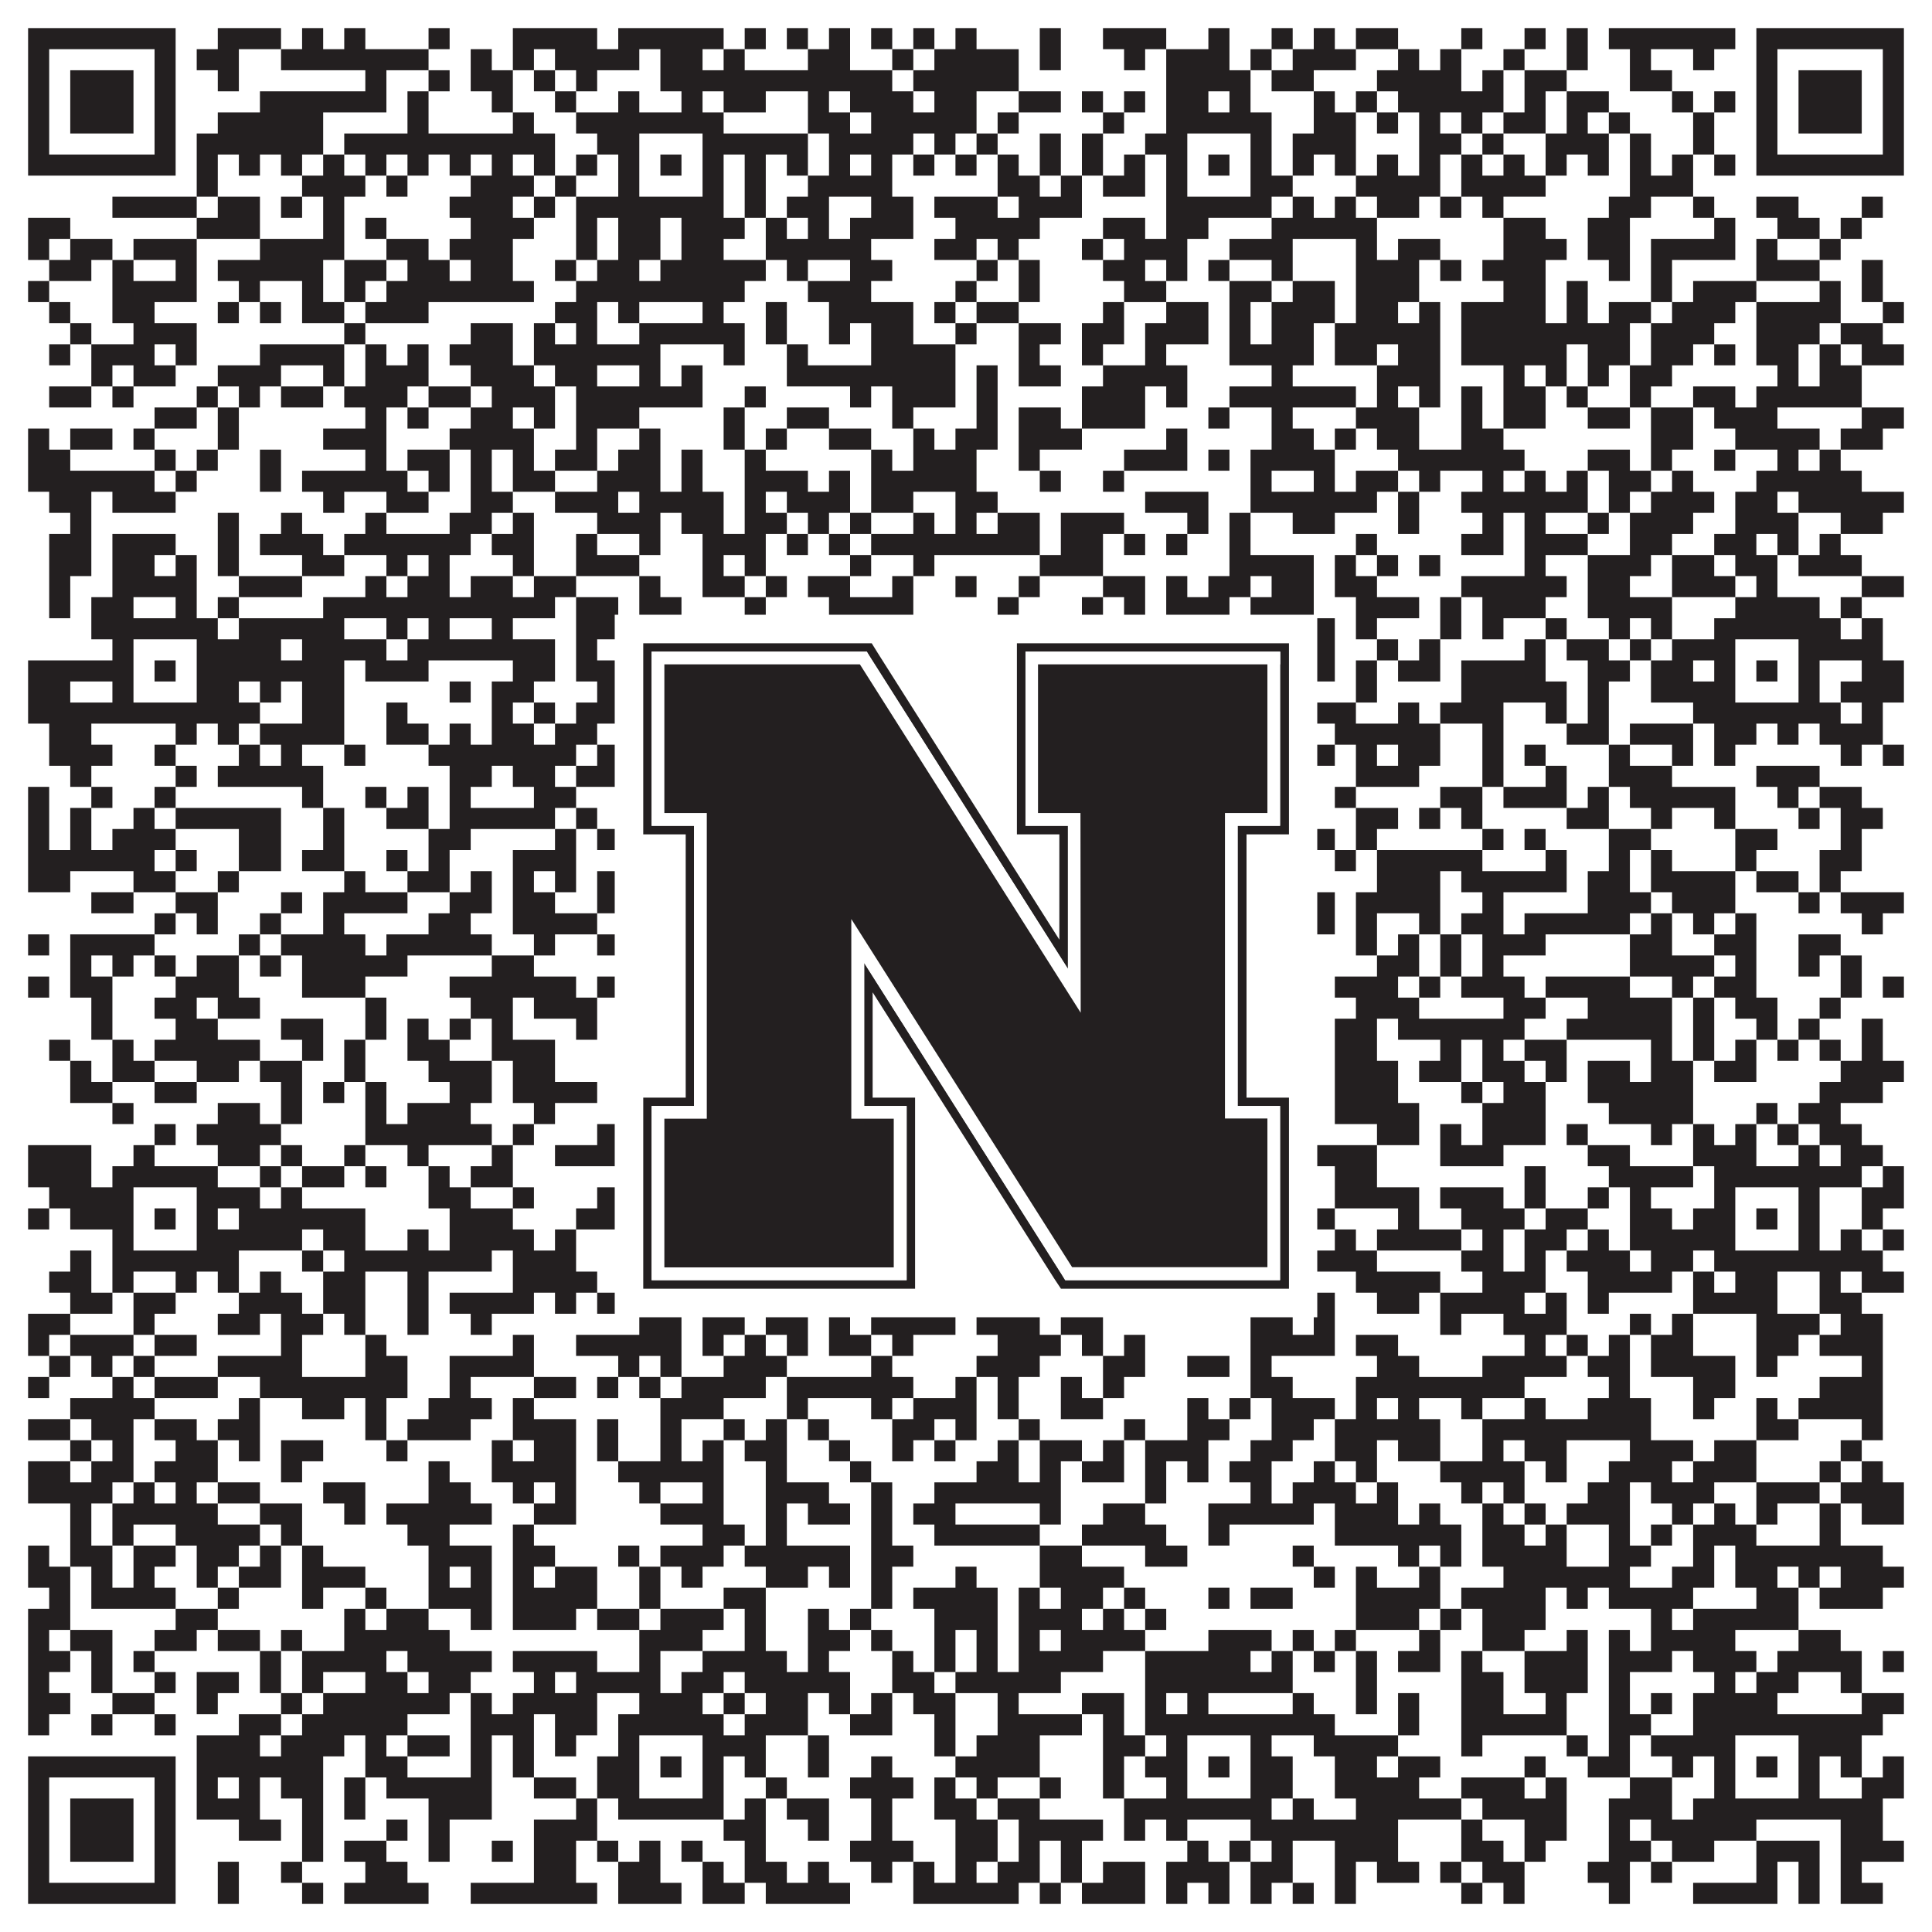
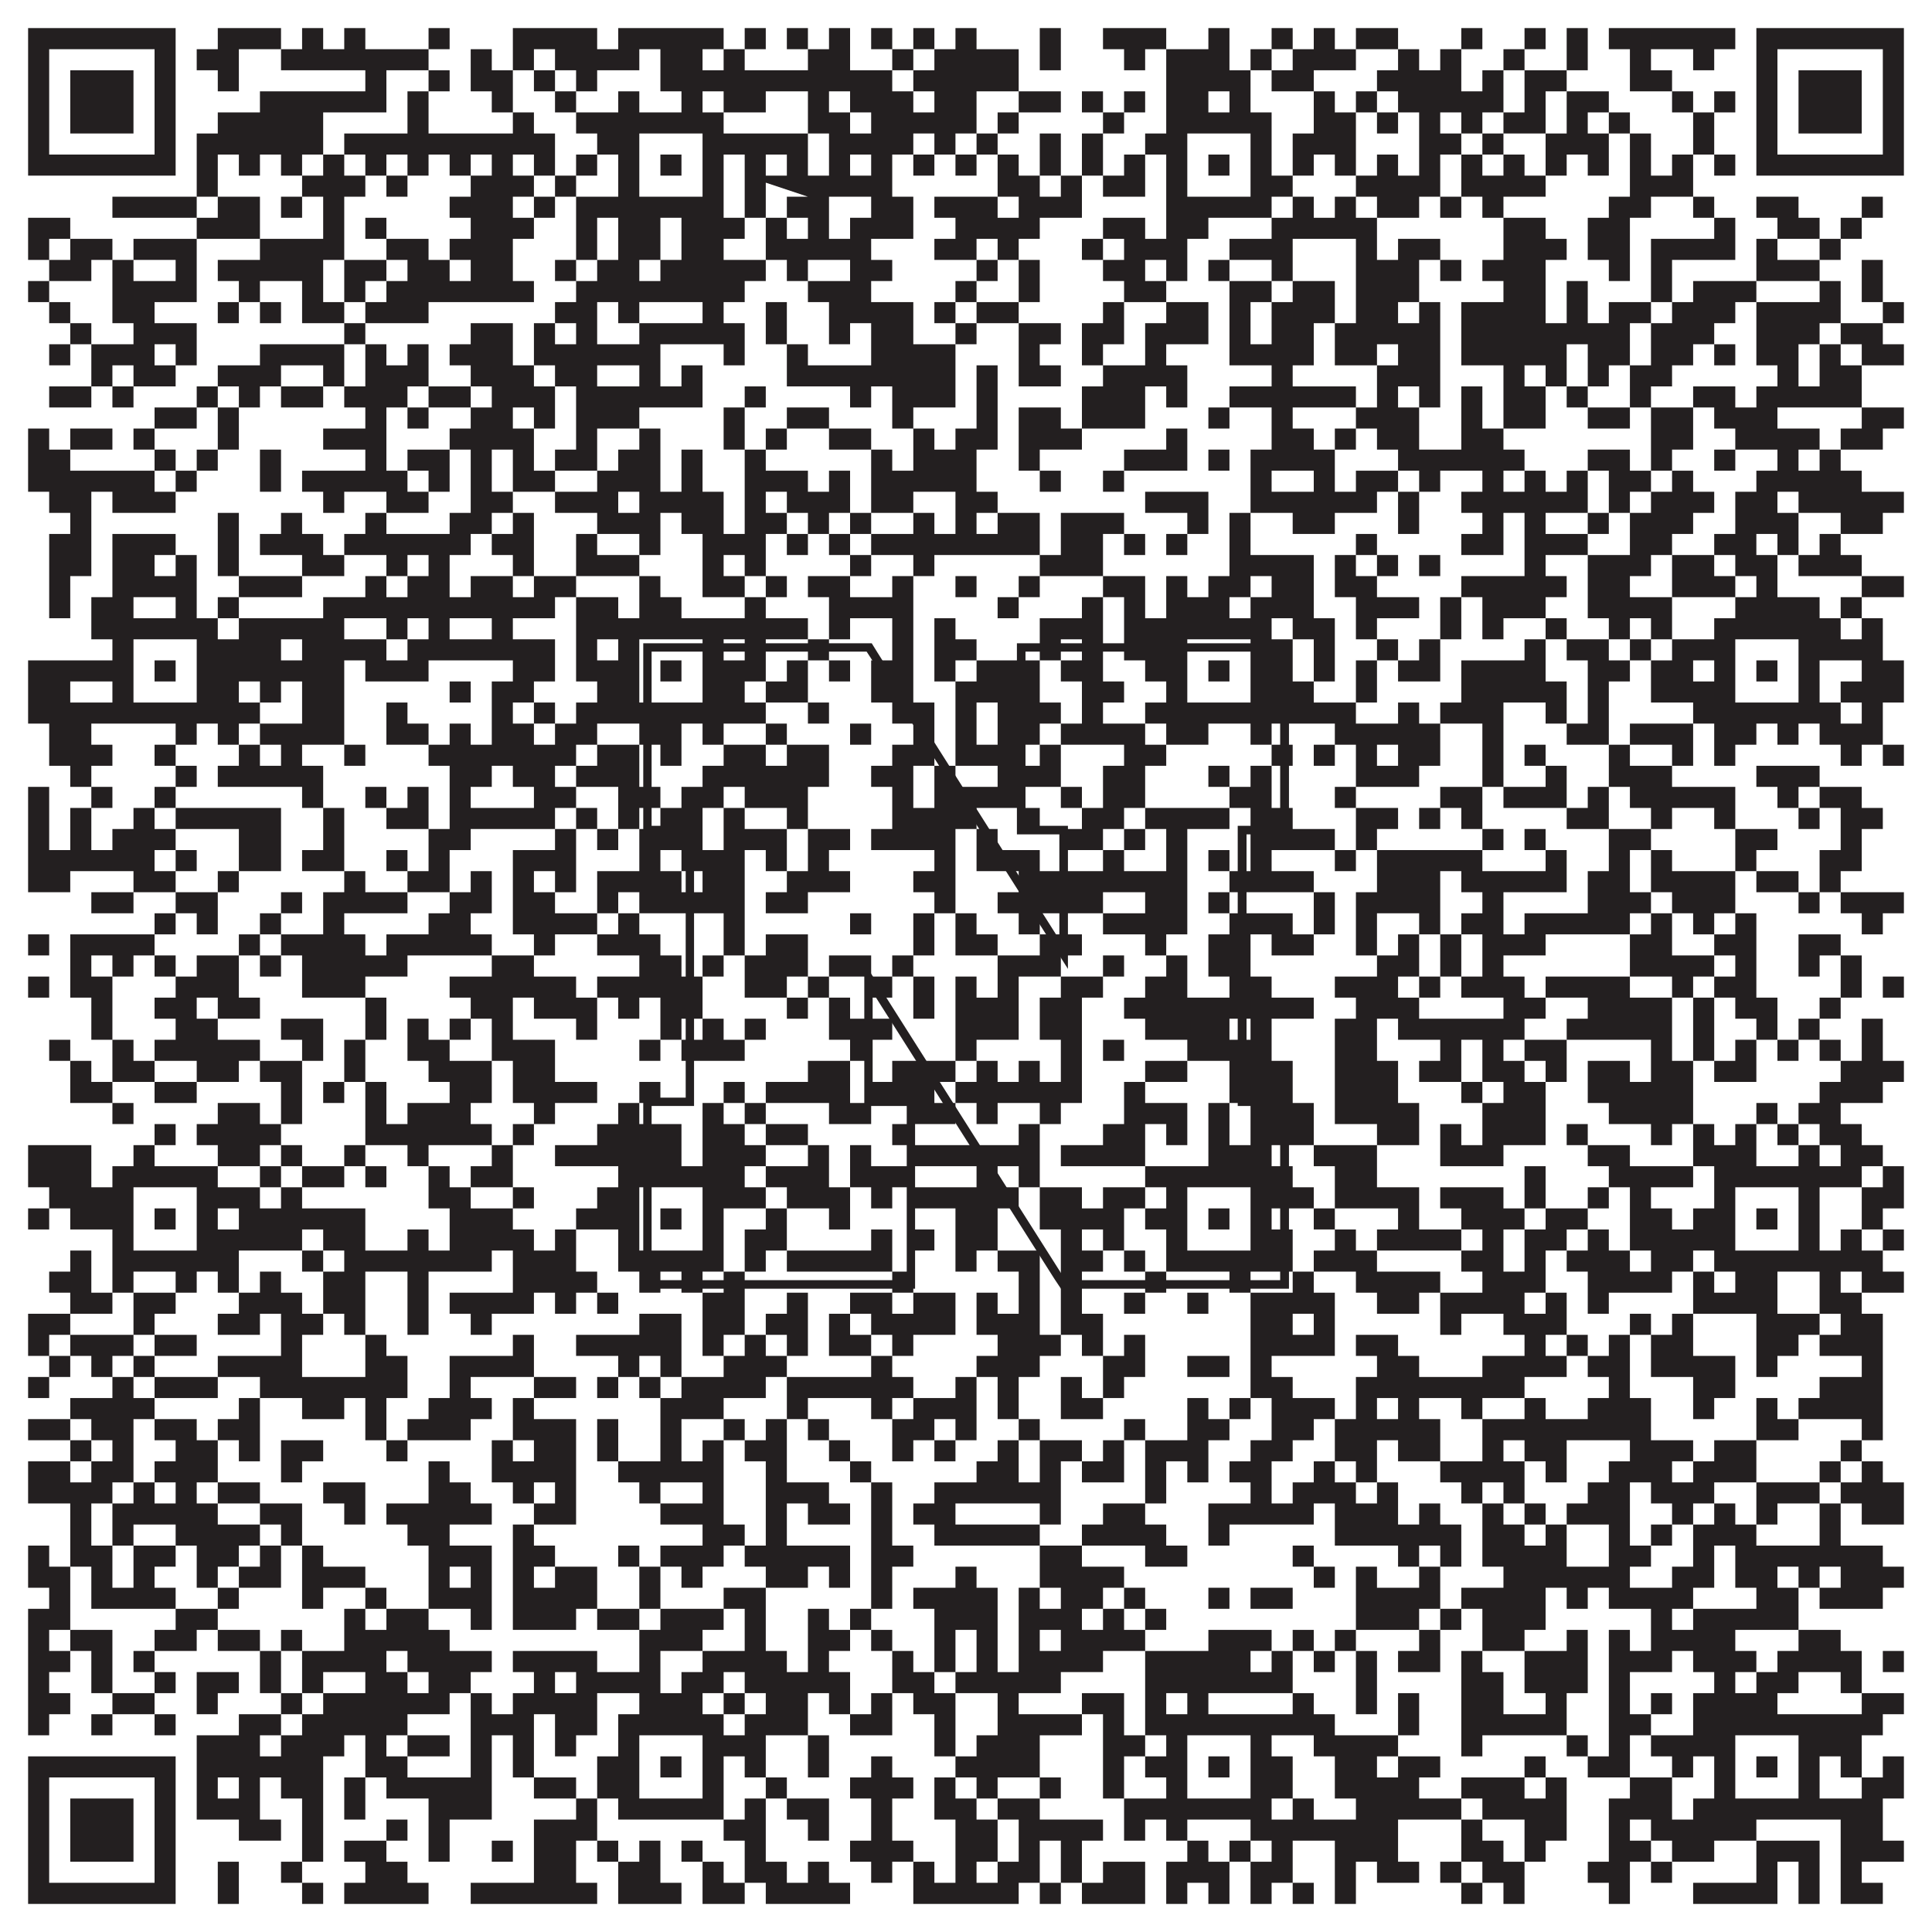
<svg xmlns="http://www.w3.org/2000/svg" version="1.1" width="1100px" height="1100px" viewBox="0 0 1100 1100">
-   <rect x="0" y="0" width="1100" height="1100" fill="#ffffff" fill-opacity="1" />
-   <path fill="#231f20" fill-opacity="1" d="M16,16L100,16L100,28L16,28ZM124,16L160,16L160,28L124,28ZM172,16L184,16L184,28L172,28ZM196,16L208,16L208,28L196,28ZM244,16L256,16L256,28L244,28ZM292,16L340,16L340,28L292,28ZM352,16L412,16L412,28L352,28ZM424,16L436,16L436,28L424,28ZM448,16L460,16L460,28L448,28ZM472,16L484,16L484,28L472,28ZM496,16L508,16L508,28L496,28ZM520,16L532,16L532,28L520,28ZM544,16L556,16L556,28L544,28ZM592,16L604,16L604,28L592,28ZM628,16L664,16L664,28L628,28ZM688,16L700,16L700,28L688,28ZM724,16L736,16L736,28L724,28ZM748,16L760,16L760,28L748,28ZM772,16L796,16L796,28L772,28ZM832,16L844,16L844,28L832,28ZM868,16L880,16L880,28L868,28ZM892,16L904,16L904,28L892,28ZM916,16L988,16L988,28L916,28ZM1000,16L1084,16L1084,28L1000,28ZM16,28L28,28L28,40L16,40ZM88,28L100,28L100,40L88,40ZM112,28L136,28L136,40L112,40ZM160,28L244,28L244,40L160,40ZM268,28L280,28L280,40L268,40ZM292,28L304,28L304,40L292,40ZM316,28L364,28L364,40L316,40ZM376,28L400,28L400,40L376,40ZM412,28L424,28L424,40L412,40ZM460,28L484,28L484,40L460,40ZM508,28L520,28L520,40L508,40ZM532,28L580,28L580,40L532,40ZM592,28L604,28L604,40L592,40ZM640,28L652,28L652,40L640,40ZM664,28L700,28L700,40L664,40ZM712,28L724,28L724,40L712,40ZM736,28L772,28L772,40L736,40ZM796,28L808,28L808,40L796,40ZM820,28L832,28L832,40L820,40ZM856,28L868,28L868,40L856,40ZM892,28L904,28L904,40L892,40ZM928,28L940,28L940,40L928,40ZM964,28L976,28L976,40L964,40ZM1000,28L1012,28L1012,40L1000,40ZM1072,28L1084,28L1084,40L1072,40ZM16,40L28,40L28,52L16,52ZM40,40L76,40L76,52L40,52ZM88,40L100,40L100,52L88,52ZM124,40L136,40L136,52L124,52ZM208,40L220,40L220,52L208,52ZM244,40L256,40L256,52L244,52ZM268,40L292,40L292,52L268,52ZM304,40L316,40L316,52L304,52ZM328,40L340,40L340,52L328,52ZM376,40L508,40L508,52L376,52ZM520,40L580,40L580,52L520,52ZM664,40L712,40L712,52L664,52ZM724,40L748,40L748,52L724,52ZM784,40L832,40L832,52L784,52ZM844,40L856,40L856,52L844,52ZM868,40L892,40L892,52L868,52ZM928,40L952,40L952,52L928,52ZM1000,40L1012,40L1012,52L1000,52ZM1024,40L1060,40L1060,52L1024,52ZM1072,40L1084,40L1084,52L1072,52ZM16,52L28,52L28,64L16,64ZM40,52L76,52L76,64L40,64ZM88,52L100,52L100,64L88,64ZM148,52L220,52L220,64L148,64ZM232,52L244,52L244,64L232,64ZM280,52L292,52L292,64L280,64ZM316,52L328,52L328,64L316,64ZM352,52L364,52L364,64L352,64ZM388,52L400,52L400,64L388,64ZM412,52L436,52L436,64L412,64ZM460,52L472,52L472,64L460,64ZM484,52L520,52L520,64L484,64ZM532,52L556,52L556,64L532,64ZM580,52L604,52L604,64L580,64ZM616,52L628,52L628,64L616,64ZM640,52L652,52L652,64L640,64ZM664,52L688,52L688,64L664,64ZM700,52L712,52L712,64L700,64ZM748,52L760,52L760,64L748,64ZM772,52L784,52L784,64L772,64ZM796,52L856,52L856,64L796,64ZM868,52L880,52L880,64L868,64ZM892,52L916,52L916,64L892,64ZM952,52L964,52L964,64L952,64ZM976,52L988,52L988,64L976,64ZM1000,52L1012,52L1012,64L1000,64ZM1024,52L1060,52L1060,64L1024,64ZM1072,52L1084,52L1084,64L1072,64ZM16,64L28,64L28,76L16,76ZM40,64L76,64L76,76L40,76ZM88,64L100,64L100,76L88,76ZM124,64L184,64L184,76L124,76ZM232,64L244,64L244,76L232,76ZM292,64L304,64L304,76L292,76ZM328,64L412,64L412,76L328,76ZM460,64L484,64L484,76L460,76ZM496,64L556,64L556,76L496,76ZM568,64L580,64L580,76L568,76ZM628,64L640,64L640,76L628,76ZM664,64L724,64L724,76L664,76ZM748,64L772,64L772,76L748,76ZM784,64L796,64L796,76L784,76ZM808,64L820,64L820,76L808,76ZM832,64L844,64L844,76L832,76ZM856,64L880,64L880,76L856,76ZM892,64L904,64L904,76L892,76ZM916,64L928,64L928,76L916,76ZM964,64L976,64L976,76L964,76ZM1000,64L1012,64L1012,76L1000,76ZM1024,64L1060,64L1060,76L1024,76ZM1072,64L1084,64L1084,76L1072,76ZM16,76L28,76L28,88L16,88ZM88,76L100,76L100,88L88,88ZM112,76L184,76L184,88L112,88ZM196,76L316,76L316,88L196,88ZM340,76L364,76L364,88L340,88ZM400,76L460,76L460,88L400,88ZM472,76L520,76L520,88L472,88ZM532,76L544,76L544,88L532,88ZM556,76L568,76L568,88L556,88ZM592,76L604,76L604,88L592,88ZM616,76L628,76L628,88L616,88ZM652,76L676,76L676,88L652,88ZM712,76L724,76L724,88L712,88ZM736,76L772,76L772,88L736,88ZM808,76L832,76L832,88L808,88ZM844,76L856,76L856,88L844,88ZM880,76L916,76L916,88L880,88ZM928,76L940,76L940,88L928,88ZM964,76L976,76L976,88L964,88ZM1000,76L1012,76L1012,88L1000,88ZM1072,76L1084,76L1084,88L1072,88ZM16,88L100,88L100,100L16,100ZM112,88L124,88L124,100L112,100ZM136,88L148,88L148,100L136,100ZM160,88L172,88L172,100L160,100ZM184,88L196,88L196,100L184,100ZM208,88L220,88L220,100L208,100ZM232,88L244,88L244,100L232,100ZM256,88L268,88L268,100L256,100ZM280,88L292,88L292,100L280,100ZM304,88L316,88L316,100L304,100ZM328,88L340,88L340,100L328,100ZM352,88L364,88L364,100L352,100ZM376,88L388,88L388,100L376,100ZM400,88L412,88L412,100L400,100ZM424,88L436,88L436,100L424,100ZM448,88L460,88L460,100L448,100ZM472,88L484,88L484,100L472,100ZM496,88L508,88L508,100L496,100ZM520,88L532,88L532,100L520,100ZM544,88L556,88L556,100L544,100ZM568,88L580,88L580,100L568,100ZM592,88L604,88L604,100L592,100ZM616,88L628,88L628,100L616,100ZM640,88L652,88L652,100L640,100ZM664,88L676,88L676,100L664,100ZM688,88L700,88L700,100L688,100ZM712,88L724,88L724,100L712,100ZM736,88L748,88L748,100L736,100ZM760,88L772,88L772,100L760,100ZM784,88L796,88L796,100L784,100ZM808,88L820,88L820,100L808,100ZM832,88L844,88L844,100L832,100ZM856,88L868,88L868,100L856,100ZM880,88L892,88L892,100L880,100ZM904,88L916,88L916,100L904,100ZM928,88L940,88L940,100L928,100ZM952,88L964,88L964,100L952,100ZM976,88L988,88L988,100L976,100ZM1000,88L1084,88L1084,100L1000,100ZM112,100L124,100L124,112L112,112ZM172,100L208,100L208,112L172,112ZM220,100L232,100L232,112L220,112ZM268,100L304,100L304,112L268,112ZM316,100L328,100L328,112L316,112ZM352,100L364,100L364,112L352,112ZM400,100L412,100L412,112L400,112ZM424,100L436,100L436,112L424,112ZM460,100L508,100L508,112L460,112ZM568,100L592,100L592,112L568,112ZM604,100L616,100L616,112L604,112ZM628,100L652,100L652,112L628,112ZM664,100L676,100L676,112L664,112ZM712,100L736,100L736,112L712,112ZM772,100L820,100L820,112L772,112ZM832,100L880,100L880,112L832,112ZM928,100L964,100L964,112L928,112ZM64,112L112,112L112,124L64,124ZM124,112L148,112L148,124L124,124ZM160,112L172,112L172,124L160,124ZM184,112L196,112L196,124L184,124ZM256,112L292,112L292,124L256,124ZM304,112L316,112L316,124L304,124ZM328,112L412,112L412,124L328,124ZM424,112L436,112L436,124L424,124ZM448,112L472,112L472,124L448,124ZM496,112L520,112L520,124L496,124ZM532,112L568,112L568,124L532,124ZM580,112L616,112L616,124L580,124ZM664,112L724,112L724,124L664,124ZM736,112L748,112L748,124L736,124ZM760,112L772,112L772,124L760,124ZM784,112L808,112L808,124L784,124ZM820,112L832,112L832,124L820,124ZM844,112L856,112L856,124L844,124ZM916,112L940,112L940,124L916,124ZM964,112L976,112L976,124L964,124ZM1000,112L1024,112L1024,124L1000,124ZM1060,112L1072,112L1072,124L1060,124ZM16,124L40,124L40,136L16,136ZM112,124L148,124L148,136L112,136ZM184,124L196,124L196,136L184,136ZM208,124L220,124L220,136L208,136ZM268,124L304,124L304,136L268,136ZM328,124L340,124L340,136L328,136ZM352,124L376,124L376,136L352,136ZM388,124L424,124L424,136L388,136ZM436,124L448,124L448,136L436,136ZM460,124L472,124L472,136L460,136ZM484,124L520,124L520,136L484,136ZM544,124L592,124L592,136L544,136ZM628,124L652,124L652,136L628,136ZM664,124L688,124L688,136L664,136ZM724,124L784,124L784,136L724,136ZM856,124L880,124L880,136L856,136ZM904,124L928,124L928,136L904,136ZM976,124L988,124L988,136L976,136ZM1012,124L1036,124L1036,136L1012,136ZM1048,124L1060,124L1060,136L1048,136ZM16,136L28,136L28,148L16,148ZM40,136L64,136L64,148L40,148ZM76,136L112,136L112,148L76,148ZM148,136L196,136L196,148L148,148ZM220,136L244,136L244,148L220,148ZM256,136L292,136L292,148L256,148ZM328,136L340,136L340,148L328,148ZM352,136L376,136L376,148L352,148ZM388,136L412,136L412,148L388,148ZM436,136L496,136L496,148L436,148ZM532,136L556,136L556,148L532,148ZM568,136L580,136L580,148L568,148ZM616,136L628,136L628,148L616,148ZM640,136L676,136L676,148L640,148ZM700,136L736,136L736,148L700,148ZM772,136L784,136L784,148L772,148ZM796,136L820,136L820,148L796,148ZM856,136L892,136L892,148L856,148ZM904,136L928,136L928,148L904,148ZM940,136L988,136L988,148L940,148ZM1000,136L1012,136L1012,148L1000,148ZM1036,136L1048,136L1048,148L1036,148ZM28,148L52,148L52,160L28,160ZM64,148L76,148L76,160L64,160ZM100,148L112,148L112,160L100,160ZM124,148L184,148L184,160L124,160ZM196,148L220,148L220,160L196,160ZM232,148L256,148L256,160L232,160ZM268,148L292,148L292,160L268,160ZM316,148L328,148L328,160L316,160ZM340,148L364,148L364,160L340,160ZM376,148L436,148L436,160L376,160ZM448,148L460,148L460,160L448,160ZM484,148L508,148L508,160L484,160ZM556,148L568,148L568,160L556,160ZM580,148L592,148L592,160L580,160ZM628,148L652,148L652,160L628,160ZM664,148L676,148L676,160L664,160ZM688,148L700,148L700,160L688,160ZM724,148L736,148L736,160L724,160ZM772,148L808,148L808,160L772,160ZM820,148L832,148L832,160L820,160ZM844,148L880,148L880,160L844,160ZM916,148L928,148L928,160L916,160ZM940,148L952,148L952,160L940,160ZM1000,148L1036,148L1036,160L1000,160ZM1060,148L1072,148L1072,160L1060,160ZM16,160L28,160L28,172L16,172ZM64,160L112,160L112,172L64,172ZM136,160L148,160L148,172L136,172ZM172,160L184,160L184,172L172,172ZM196,160L208,160L208,172L196,172ZM220,160L304,160L304,172L220,172ZM328,160L424,160L424,172L328,172ZM460,160L496,160L496,172L460,172ZM544,160L556,160L556,172L544,172ZM580,160L592,160L592,172L580,172ZM640,160L664,160L664,172L640,172ZM700,160L724,160L724,172L700,172ZM736,160L760,160L760,172L736,172ZM772,160L808,160L808,172L772,172ZM856,160L880,160L880,172L856,172ZM892,160L904,160L904,172L892,172ZM940,160L952,160L952,172L940,172ZM964,160L1000,160L1000,172L964,172ZM1036,160L1048,160L1048,172L1036,172ZM1060,160L1072,160L1072,172L1060,172ZM28,172L40,172L40,184L28,184ZM64,172L88,172L88,184L64,184ZM124,172L136,172L136,184L124,184ZM148,172L160,172L160,184L148,184ZM172,172L196,172L196,184L172,184ZM208,172L244,172L244,184L208,184ZM316,172L340,172L340,184L316,184ZM352,172L364,172L364,184L352,184ZM400,172L412,172L412,184L400,184ZM436,172L448,172L448,184L436,184ZM472,172L520,172L520,184L472,184ZM532,172L544,172L544,184L532,184ZM556,172L580,172L580,184L556,184ZM628,172L640,172L640,184L628,184ZM664,172L688,172L688,184L664,184ZM700,172L712,172L712,184L700,184ZM724,172L760,172L760,184L724,184ZM772,172L796,172L796,184L772,184ZM808,172L820,172L820,184L808,184ZM832,172L880,172L880,184L832,184ZM892,172L904,172L904,184L892,184ZM916,172L940,172L940,184L916,184ZM952,172L988,172L988,184L952,184ZM1000,172L1048,172L1048,184L1000,184ZM1072,172L1084,172L1084,184L1072,184ZM40,184L52,184L52,196L40,196ZM76,184L112,184L112,196L76,196ZM196,184L208,184L208,196L196,196ZM268,184L292,184L292,196L268,196ZM304,184L316,184L316,196L304,196ZM328,184L340,184L340,196L328,196ZM364,184L424,184L424,196L364,196ZM436,184L448,184L448,196L436,196ZM472,184L484,184L484,196L472,196ZM496,184L520,184L520,196L496,196ZM544,184L556,184L556,196L544,196ZM580,184L604,184L604,196L580,196ZM616,184L640,184L640,196L616,196ZM652,184L688,184L688,196L652,196ZM700,184L712,184L712,196L700,196ZM724,184L748,184L748,196L724,196ZM760,184L820,184L820,196L760,196ZM832,184L928,184L928,196L832,196ZM940,184L976,184L976,196L940,196ZM1000,184L1036,184L1036,196L1000,196ZM1048,184L1072,184L1072,196L1048,196ZM28,196L40,196L40,208L28,208ZM52,196L88,196L88,208L52,208ZM100,196L112,196L112,208L100,208ZM148,196L196,196L196,208L148,208ZM208,196L220,196L220,208L208,208ZM232,196L244,196L244,208L232,208ZM256,196L292,196L292,208L256,208ZM304,196L376,196L376,208L304,208ZM412,196L424,196L424,208L412,208ZM448,196L460,196L460,208L448,208ZM496,196L544,196L544,208L496,208ZM580,196L592,196L592,208L580,208ZM616,196L628,196L628,208L616,208ZM652,196L664,196L664,208L652,208ZM700,196L748,196L748,208L700,208ZM760,196L784,196L784,208L760,208ZM796,196L820,196L820,208L796,208ZM832,196L892,196L892,208L832,208ZM904,196L928,196L928,208L904,208ZM940,196L964,196L964,208L940,208ZM976,196L988,196L988,208L976,208ZM1000,196L1024,196L1024,208L1000,208ZM1036,196L1048,196L1048,208L1036,208ZM1060,196L1084,196L1084,208L1060,208ZM52,208L64,208L64,220L52,220ZM76,208L100,208L100,220L76,220ZM124,208L160,208L160,220L124,220ZM184,208L196,208L196,220L184,220ZM208,208L244,208L244,220L208,220ZM268,208L304,208L304,220L268,220ZM316,208L340,208L340,220L316,220ZM364,208L376,208L376,220L364,220ZM388,208L400,208L400,220L388,220ZM448,208L544,208L544,220L448,220ZM556,208L568,208L568,220L556,220ZM580,208L604,208L604,220L580,220ZM628,208L676,208L676,220L628,220ZM724,208L736,208L736,220L724,220ZM784,208L820,208L820,220L784,220ZM856,208L868,208L868,220L856,220ZM880,208L892,208L892,220L880,220ZM904,208L916,208L916,220L904,220ZM928,208L952,208L952,220L928,220ZM1012,208L1024,208L1024,220L1012,220ZM1036,208L1060,208L1060,220L1036,220ZM28,220L52,220L52,232L28,232ZM64,220L76,220L76,232L64,232ZM112,220L124,220L124,232L112,232ZM136,220L148,220L148,232L136,232ZM160,220L184,220L184,232L160,232ZM196,220L232,220L232,232L196,232ZM244,220L268,220L268,232L244,232ZM280,220L316,220L316,232L280,232ZM328,220L400,220L400,232L328,232ZM424,220L436,220L436,232L424,232ZM484,220L496,220L496,232L484,232ZM508,220L544,220L544,232L508,232ZM556,220L568,220L568,232L556,232ZM616,220L652,220L652,232L616,232ZM664,220L676,220L676,232L664,232ZM700,220L772,220L772,232L700,232ZM784,220L796,220L796,232L784,232ZM808,220L820,220L820,232L808,232ZM832,220L844,220L844,232L832,232ZM856,220L880,220L880,232L856,232ZM892,220L904,220L904,232L892,232ZM928,220L940,220L940,232L928,232ZM964,220L988,220L988,232L964,232ZM1000,220L1060,220L1060,232L1000,232ZM88,232L112,232L112,244L88,244ZM124,232L136,232L136,244L124,244ZM208,232L220,232L220,244L208,244ZM232,232L244,232L244,244L232,244ZM268,232L292,232L292,244L268,244ZM304,232L316,232L316,244L304,244ZM328,232L364,232L364,244L328,244ZM412,232L424,232L424,244L412,244ZM448,232L472,232L472,244L448,244ZM508,232L520,232L520,244L508,244ZM556,232L568,232L568,244L556,244ZM580,232L604,232L604,244L580,244ZM616,232L652,232L652,244L616,244ZM688,232L700,232L700,244L688,244ZM724,232L736,232L736,244L724,244ZM772,232L808,232L808,244L772,244ZM832,232L844,232L844,244L832,244ZM856,232L880,232L880,244L856,244ZM904,232L928,232L928,244L904,244ZM940,232L964,232L964,244L940,244ZM976,232L1012,232L1012,244L976,244ZM1060,232L1084,232L1084,244L1060,244ZM16,244L28,244L28,256L16,256ZM40,244L64,244L64,256L40,256ZM76,244L88,244L88,256L76,256ZM124,244L136,244L136,256L124,256ZM184,244L220,244L220,256L184,256ZM256,244L304,244L304,256L256,256ZM328,244L340,244L340,256L328,256ZM364,244L376,244L376,256L364,256ZM412,244L424,244L424,256L412,256ZM436,244L448,244L448,256L436,256ZM472,244L496,244L496,256L472,256ZM520,244L532,244L532,256L520,256ZM544,244L568,244L568,256L544,256ZM580,244L616,244L616,256L580,256ZM664,244L676,244L676,256L664,256ZM724,244L748,244L748,256L724,256ZM760,244L772,244L772,256L760,256ZM784,244L808,244L808,256L784,256ZM832,244L856,244L856,256L832,256ZM940,244L964,244L964,256L940,256ZM988,244L1036,244L1036,256L988,256ZM1048,244L1072,244L1072,256L1048,256ZM16,256L40,256L40,268L16,268ZM88,256L100,256L100,268L88,268ZM112,256L124,256L124,268L112,268ZM148,256L160,256L160,268L148,268ZM208,256L220,256L220,268L208,268ZM232,256L256,256L256,268L232,268ZM268,256L280,256L280,268L268,268ZM292,256L304,256L304,268L292,268ZM316,256L340,256L340,268L316,268ZM352,256L376,256L376,268L352,268ZM388,256L400,256L400,268L388,268ZM424,256L436,256L436,268L424,268ZM496,256L508,256L508,268L496,268ZM520,256L556,256L556,268L520,268ZM580,256L592,256L592,268L580,268ZM640,256L676,256L676,268L640,268ZM688,256L700,256L700,268L688,268ZM712,256L760,256L760,268L712,268ZM796,256L868,256L868,268L796,268ZM904,256L928,256L928,268L904,268ZM940,256L952,256L952,268L940,268ZM976,256L988,256L988,268L976,268ZM1012,256L1024,256L1024,268L1012,268ZM1036,256L1048,256L1048,268L1036,268ZM16,268L88,268L88,280L16,280ZM100,268L112,268L112,280L100,280ZM148,268L160,268L160,280L148,280ZM172,268L232,268L232,280L172,280ZM244,268L256,268L256,280L244,280ZM268,268L280,268L280,280L268,280ZM292,268L316,268L316,280L292,280ZM340,268L376,268L376,280L340,280ZM388,268L400,268L400,280L388,280ZM424,268L460,268L460,280L424,280ZM472,268L484,268L484,280L472,280ZM496,268L556,268L556,280L496,280ZM592,268L604,268L604,280L592,280ZM628,268L640,268L640,280L628,280ZM712,268L724,268L724,280L712,280ZM748,268L760,268L760,280L748,280ZM772,268L796,268L796,280L772,280ZM808,268L820,268L820,280L808,280ZM844,268L856,268L856,280L844,280ZM868,268L880,268L880,280L868,280ZM892,268L904,268L904,280L892,280ZM916,268L940,268L940,280L916,280ZM952,268L964,268L964,280L952,280ZM1000,268L1060,268L1060,280L1000,280ZM28,280L52,280L52,292L28,292ZM64,280L100,280L100,292L64,292ZM184,280L196,280L196,292L184,292ZM220,280L244,280L244,292L220,292ZM268,280L292,280L292,292L268,292ZM316,280L352,280L352,292L316,292ZM364,280L412,280L412,292L364,292ZM424,280L436,280L436,292L424,292ZM448,280L484,280L484,292L448,292ZM496,280L520,280L520,292L496,292ZM544,280L568,280L568,292L544,292ZM652,280L688,280L688,292L652,292ZM712,280L784,280L784,292L712,292ZM796,280L808,280L808,292L796,292ZM832,280L904,280L904,292L832,292ZM916,280L928,280L928,292L916,292ZM940,280L976,280L976,292L940,292ZM988,280L1012,280L1012,292L988,292ZM1024,280L1084,280L1084,292L1024,292ZM40,292L52,292L52,304L40,304ZM124,292L136,292L136,304L124,304ZM160,292L172,292L172,304L160,304ZM208,292L220,292L220,304L208,304ZM256,292L280,292L280,304L256,304ZM292,292L304,292L304,304L292,304ZM340,292L376,292L376,304L340,304ZM388,292L412,292L412,304L388,304ZM424,292L448,292L448,304L424,304ZM460,292L472,292L472,304L460,304ZM484,292L496,292L496,304L484,304ZM520,292L532,292L532,304L520,304ZM544,292L556,292L556,304L544,304ZM568,292L592,292L592,304L568,304ZM604,292L640,292L640,304L604,304ZM676,292L688,292L688,304L676,304ZM700,292L712,292L712,304L700,304ZM736,292L760,292L760,304L736,304ZM796,292L808,292L808,304L796,304ZM844,292L856,292L856,304L844,304ZM868,292L880,292L880,304L868,304ZM904,292L916,292L916,304L904,304ZM928,292L964,292L964,304L928,304ZM988,292L1024,292L1024,304L988,304ZM1048,292L1072,292L1072,304L1048,304ZM28,304L52,304L52,316L28,316ZM64,304L100,304L100,316L64,316ZM124,304L136,304L136,316L124,316ZM148,304L184,304L184,316L148,316ZM196,304L268,304L268,316L196,316ZM280,304L304,304L304,316L280,316ZM328,304L340,304L340,316L328,316ZM364,304L376,304L376,316L364,316ZM400,304L436,304L436,316L400,316ZM448,304L460,304L460,316L448,316ZM472,304L484,304L484,316L472,316ZM496,304L592,304L592,316L496,316ZM604,304L628,304L628,316L604,316ZM640,304L652,304L652,316L640,316ZM664,304L676,304L676,316L664,316ZM700,304L712,304L712,316L700,316ZM772,304L784,304L784,316L772,316ZM832,304L856,304L856,316L832,316ZM868,304L904,304L904,316L868,316ZM928,304L952,304L952,316L928,316ZM976,304L1000,304L1000,316L976,316ZM1012,304L1024,304L1024,316L1012,316ZM1036,304L1048,304L1048,316L1036,316ZM28,316L52,316L52,328L28,328ZM64,316L88,316L88,328L64,328ZM100,316L112,316L112,328L100,328ZM124,316L136,316L136,328L124,328ZM172,316L196,316L196,328L172,328ZM220,316L232,316L232,328L220,328ZM244,316L256,316L256,328L244,328ZM292,316L304,316L304,328L292,328ZM328,316L364,316L364,328L328,328ZM400,316L412,316L412,328L400,328ZM424,316L436,316L436,328L424,328ZM484,316L496,316L496,328L484,328ZM520,316L532,316L532,328L520,328ZM592,316L628,316L628,328L592,328ZM700,316L748,316L748,328L700,328ZM760,316L772,316L772,328L760,328ZM784,316L796,316L796,328L784,328ZM808,316L820,316L820,328L808,328ZM868,316L880,316L880,328L868,328ZM904,316L940,316L940,328L904,328ZM952,316L976,316L976,328L952,328ZM988,316L1012,316L1012,328L988,328ZM1024,316L1060,316L1060,328L1024,328ZM28,328L40,328L40,340L28,340ZM64,328L112,328L112,340L64,340ZM136,328L172,328L172,340L136,340ZM208,328L220,328L220,340L208,340ZM232,328L256,328L256,340L232,340ZM268,328L292,328L292,340L268,340ZM304,328L328,328L328,340L304,340ZM364,328L376,328L376,340L364,340ZM400,328L424,328L424,340L400,340ZM436,328L448,328L448,340L436,340ZM460,328L484,328L484,340L460,340ZM508,328L520,328L520,340L508,340ZM544,328L556,328L556,340L544,340ZM580,328L592,328L592,340L580,340ZM628,328L652,328L652,340L628,340ZM664,328L676,328L676,340L664,340ZM688,328L712,328L712,340L688,340ZM724,328L748,328L748,340L724,340ZM760,328L784,328L784,340L760,340ZM832,328L892,328L892,340L832,340ZM904,328L928,328L928,340L904,340ZM952,328L988,328L988,340L952,340ZM1000,328L1012,328L1012,340L1000,340ZM1060,328L1084,328L1084,340L1060,340ZM28,340L40,340L40,352L28,352ZM52,340L76,340L76,352L52,352ZM100,340L112,340L112,352L100,352ZM124,340L136,340L136,352L124,352ZM184,340L316,340L316,352L184,352ZM328,340L352,340L352,352L328,352ZM364,340L388,340L388,352L364,352ZM424,340L436,340L436,352L424,352ZM472,340L520,340L520,352L472,352ZM568,340L580,340L580,352L568,352ZM616,340L628,340L628,352L616,352ZM640,340L652,340L652,352L640,352ZM664,340L700,340L700,352L664,352ZM712,340L748,340L748,352L712,352ZM772,340L808,340L808,352L772,352ZM820,340L832,340L832,352L820,352ZM844,340L880,340L880,352L844,352ZM904,340L952,340L952,352L904,352ZM988,340L1036,340L1036,352L988,352ZM1048,340L1060,340L1060,352L1048,352ZM52,352L124,352L124,364L52,364ZM136,352L196,352L196,364L136,364ZM220,352L232,352L232,364L220,364ZM244,352L256,352L256,364L244,364ZM280,352L292,352L292,364L280,364ZM328,352L460,352L460,364L328,364ZM472,352L484,352L484,364L472,364ZM508,352L520,352L520,364L508,364ZM532,352L544,352L544,364L532,364ZM592,352L628,352L628,364L592,364ZM640,352L724,352L724,364L640,364ZM736,352L760,352L760,364L736,364ZM772,352L784,352L784,364L772,364ZM820,352L832,352L832,364L820,364ZM844,352L856,352L856,364L844,364ZM880,352L892,352L892,364L880,364ZM916,352L928,352L928,364L916,364ZM940,352L952,352L952,364L940,364ZM976,352L1048,352L1048,364L976,364ZM1060,352L1072,352L1072,364L1060,364ZM64,364L76,364L76,376L64,376ZM112,364L160,364L160,376L112,376ZM172,364L220,364L220,376L172,376ZM232,364L316,364L316,376L232,376ZM328,364L340,364L340,376L328,376ZM352,364L364,364L364,376L352,376ZM400,364L412,364L412,376L400,376ZM424,364L436,364L436,376L424,376ZM460,364L472,364L472,376L460,376ZM508,364L520,364L520,376L508,376ZM532,364L556,364L556,376L532,376ZM592,364L604,364L604,376L592,376ZM616,364L628,364L628,376L616,376ZM640,364L676,364L676,376L640,376ZM712,364L736,364L736,376L712,376ZM748,364L760,364L760,376L748,376ZM784,364L796,364L796,376L784,376ZM808,364L820,364L820,376L808,376ZM868,364L880,364L880,376L868,376ZM892,364L916,364L916,376L892,376ZM928,364L940,364L940,376L928,376ZM952,364L988,364L988,376L952,376ZM1024,364L1072,364L1072,376L1024,376ZM16,376L76,376L76,388L16,388ZM88,376L100,376L100,388L88,388ZM112,376L196,376L196,388L112,388ZM208,376L244,376L244,388L208,388ZM292,376L316,376L316,388L292,388ZM328,376L364,376L364,388L328,388ZM376,376L388,376L388,388L376,388ZM400,376L436,376L436,388L400,388ZM448,376L460,376L460,388L448,388ZM472,376L484,376L484,388L472,388ZM496,376L520,376L520,388L496,388ZM532,376L544,376L544,388L532,388ZM556,376L592,376L592,388L556,388ZM604,376L628,376L628,388L604,388ZM652,376L676,376L676,388L652,388ZM688,376L700,376L700,388L688,388ZM712,376L736,376L736,388L712,388ZM748,376L760,376L760,388L748,388ZM772,376L784,376L784,388L772,388ZM796,376L820,376L820,388L796,388ZM832,376L880,376L880,388L832,388ZM904,376L928,376L928,388L904,388ZM940,376L964,376L964,388L940,388ZM976,376L988,376L988,388L976,388ZM1000,376L1012,376L1012,388L1000,388ZM1024,376L1036,376L1036,388L1024,388ZM1060,376L1084,376L1084,388L1060,388ZM16,388L40,388L40,400L16,400ZM64,388L76,388L76,400L64,400ZM112,388L136,388L136,400L112,400ZM148,388L160,388L160,400L148,400ZM172,388L196,388L196,400L172,400ZM256,388L268,388L268,400L256,400ZM280,388L304,388L304,400L280,400ZM340,388L364,388L364,400L340,400ZM400,388L424,388L424,400L400,400ZM436,388L460,388L460,400L436,400ZM496,388L520,388L520,400L496,400ZM544,388L592,388L592,400L544,400ZM616,388L640,388L640,400L616,400ZM664,388L676,388L676,400L664,400ZM712,388L748,388L748,400L712,400ZM772,388L784,388L784,400L772,400ZM832,388L892,388L892,400L832,400ZM904,388L916,388L916,400L904,400ZM940,388L988,388L988,400L940,400ZM1024,388L1036,388L1036,400L1024,400ZM1048,388L1084,388L1084,400L1048,400ZM16,400L148,400L148,412L16,412ZM172,400L196,400L196,412L172,412ZM220,400L232,400L232,412L220,412ZM280,400L292,400L292,412L280,412ZM304,400L316,400L316,412L304,412ZM328,400L436,400L436,412L328,412ZM460,400L472,400L472,412L460,412ZM508,400L532,400L532,412L508,412ZM544,400L556,400L556,412L544,412ZM568,400L604,400L604,412L568,412ZM616,400L628,400L628,412L616,412ZM652,400L772,400L772,412L652,412ZM796,400L808,400L808,412L796,412ZM820,400L856,400L856,412L820,412ZM880,400L892,400L892,412L880,412ZM904,400L916,400L916,412L904,412ZM964,400L1048,400L1048,412L964,412ZM1060,400L1072,400L1072,412L1060,412ZM28,412L52,412L52,424L28,424ZM100,412L112,412L112,424L100,424ZM124,412L136,412L136,424L124,424ZM148,412L196,412L196,424L148,424ZM220,412L244,412L244,424L220,424ZM256,412L268,412L268,424L256,424ZM280,412L304,412L304,424L280,424ZM316,412L340,412L340,424L316,424ZM364,412L388,412L388,424L364,424ZM400,412L412,412L412,424L400,424ZM436,412L448,412L448,424L436,424ZM484,412L496,412L496,424L484,424ZM520,412L532,412L532,424L520,424ZM544,412L556,412L556,424L544,424ZM568,412L592,412L592,424L568,424ZM604,412L652,412L652,424L604,424ZM664,412L688,412L688,424L664,424ZM712,412L724,412L724,424L712,424ZM760,412L820,412L820,424L760,424ZM844,412L856,412L856,424L844,424ZM892,412L916,412L916,424L892,424ZM928,412L964,412L964,424L928,424ZM976,412L1000,412L1000,424L976,424ZM1012,412L1024,412L1024,424L1012,424ZM1036,412L1072,412L1072,424L1036,424ZM28,424L64,424L64,436L28,436ZM88,424L100,424L100,436L88,436ZM136,424L148,424L148,436L136,436ZM160,424L172,424L172,436L160,436ZM196,424L208,424L208,436L196,436ZM244,424L328,424L328,436L244,436ZM340,424L364,424L364,436L340,436ZM376,424L388,424L388,436L376,436ZM412,424L436,424L436,436L412,436ZM448,424L472,424L472,436L448,436ZM508,424L532,424L532,436L508,436ZM544,424L580,424L580,436L544,436ZM592,424L604,424L604,436L592,436ZM640,424L664,424L664,436L640,436ZM724,424L736,424L736,436L724,436ZM748,424L760,424L760,436L748,436ZM772,424L784,424L784,436L772,436ZM796,424L820,424L820,436L796,436ZM844,424L856,424L856,436L844,436ZM868,424L880,424L880,436L868,436ZM916,424L928,424L928,436L916,436ZM952,424L964,424L964,436L952,436ZM976,424L988,424L988,436L976,436ZM1048,424L1060,424L1060,436L1048,436ZM1072,424L1084,424L1084,436L1072,436ZM40,436L52,436L52,448L40,448ZM100,436L112,436L112,448L100,448ZM124,436L184,436L184,448L124,448ZM256,436L280,436L280,448L256,448ZM292,436L316,436L316,448L292,448ZM328,436L364,436L364,448L328,448ZM400,436L472,436L472,448L400,448ZM496,436L520,436L520,448L496,448ZM532,436L544,436L544,448L532,448ZM568,436L604,436L604,448L568,448ZM628,436L652,436L652,448L628,448ZM688,436L700,436L700,448L688,448ZM712,436L724,436L724,448L712,448ZM772,436L808,436L808,448L772,448ZM844,436L856,436L856,448L844,448ZM880,436L892,436L892,448L880,448ZM916,436L952,436L952,448L916,448ZM1000,436L1036,436L1036,448L1000,448ZM16,448L28,448L28,460L16,460ZM52,448L64,448L64,460L52,460ZM88,448L100,448L100,460L88,460ZM172,448L184,448L184,460L172,460ZM208,448L220,448L220,460L208,460ZM232,448L244,448L244,460L232,460ZM256,448L268,448L268,460L256,460ZM304,448L328,448L328,460L304,460ZM352,448L376,448L376,460L352,460ZM388,448L412,448L412,460L388,460ZM424,448L460,448L460,460L424,460ZM508,448L520,448L520,460L508,460ZM532,448L580,448L580,460L532,460ZM604,448L616,448L616,460L604,460ZM628,448L652,448L652,460L628,460ZM700,448L724,448L724,460L700,460ZM760,448L772,448L772,460L760,460ZM820,448L844,448L844,460L820,460ZM856,448L892,448L892,460L856,460ZM904,448L916,448L916,460L904,460ZM928,448L988,448L988,460L928,460ZM1012,448L1024,448L1024,460L1012,460ZM1036,448L1060,448L1060,460L1036,460ZM16,460L28,460L28,472L16,472ZM40,460L52,460L52,472L40,472ZM76,460L88,460L88,472L76,472ZM100,460L160,460L160,472L100,472ZM184,460L196,460L196,472L184,472ZM220,460L244,460L244,472L220,472ZM256,460L316,460L316,472L256,472ZM328,460L340,460L340,472L328,472ZM352,460L364,460L364,472L352,472ZM376,460L400,460L400,472L376,472ZM412,460L424,460L424,472L412,472ZM448,460L460,460L460,472L448,472ZM508,460L556,460L556,472L508,472ZM580,460L592,460L592,472L580,472ZM616,460L640,460L640,472L616,472ZM652,460L700,460L700,472L652,472ZM712,460L736,460L736,472L712,472ZM772,460L796,460L796,472L772,472ZM808,460L820,460L820,472L808,472ZM832,460L844,460L844,472L832,472ZM892,460L916,460L916,472L892,472ZM940,460L952,460L952,472L940,472ZM976,460L988,460L988,472L976,472ZM1024,460L1036,460L1036,472L1024,472ZM1048,460L1072,460L1072,472L1048,472ZM16,472L28,472L28,484L16,484ZM40,472L52,472L52,484L40,484ZM64,472L100,472L100,484L64,484ZM136,472L160,472L160,484L136,484ZM184,472L196,472L196,484L184,484ZM244,472L268,472L268,484L244,484ZM316,472L328,472L328,484L316,484ZM340,472L352,472L352,484L340,484ZM364,472L400,472L400,484L364,484ZM412,472L448,472L448,484L412,484ZM460,472L484,472L484,484L460,484ZM496,472L544,472L544,484L496,484ZM556,472L568,472L568,484L556,484ZM604,472L628,472L628,484L604,484ZM640,472L652,472L652,484L640,484ZM664,472L676,472L676,484L664,484ZM712,472L760,472L760,484L712,484ZM772,472L784,472L784,484L772,484ZM844,472L856,472L856,484L844,484ZM868,472L880,472L880,484L868,484ZM916,472L940,472L940,484L916,484ZM988,472L1012,472L1012,484L988,484ZM1048,472L1060,472L1060,484L1048,484ZM16,484L88,484L88,496L16,496ZM100,484L112,484L112,496L100,496ZM136,484L160,484L160,496L136,496ZM172,484L196,484L196,496L172,496ZM220,484L232,484L232,496L220,496ZM244,484L256,484L256,496L244,496ZM292,484L328,484L328,496L292,496ZM364,484L376,484L376,496L364,496ZM388,484L424,484L424,496L388,496ZM436,484L448,484L448,496L436,496ZM460,484L472,484L472,496L460,496ZM532,484L544,484L544,496L532,496ZM556,484L592,484L592,496L556,496ZM628,484L640,484L640,496L628,496ZM664,484L676,484L676,496L664,496ZM688,484L700,484L700,496L688,496ZM712,484L724,484L724,496L712,496ZM760,484L772,484L772,496L760,496ZM784,484L844,484L844,496L784,496ZM880,484L892,484L892,496L880,496ZM916,484L928,484L928,496L916,496ZM940,484L952,484L952,496L940,496ZM988,484L1000,484L1000,496L988,496ZM1036,484L1060,484L1060,496L1036,496ZM16,496L40,496L40,508L16,508ZM76,496L100,496L100,508L76,508ZM124,496L136,496L136,508L124,508ZM196,496L208,496L208,508L196,508ZM232,496L256,496L256,508L232,508ZM268,496L280,496L280,508L268,508ZM292,496L304,496L304,508L292,508ZM316,496L328,496L328,508L316,508ZM340,496L388,496L388,508L340,508ZM400,496L424,496L424,508L400,508ZM448,496L484,496L484,508L448,508ZM520,496L544,496L544,508L520,508ZM580,496L676,496L676,508L580,508ZM700,496L748,496L748,508L700,508ZM784,496L820,496L820,508L784,508ZM832,496L892,496L892,508L832,508ZM904,496L928,496L928,508L904,508ZM940,496L988,496L988,508L940,508ZM1000,496L1024,496L1024,508L1000,508ZM1036,496L1048,496L1048,508L1036,508ZM52,508L76,508L76,520L52,520ZM100,508L124,508L124,520L100,520ZM160,508L172,508L172,520L160,520ZM184,508L232,508L232,520L184,520ZM256,508L280,508L280,520L256,520ZM292,508L316,508L316,520L292,520ZM340,508L352,508L352,520L340,520ZM364,508L424,508L424,520L364,520ZM436,508L460,508L460,520L436,520ZM532,508L544,508L544,520L532,520ZM568,508L628,508L628,520L568,520ZM652,508L676,508L676,520L652,520ZM688,508L700,508L700,520L688,520ZM748,508L760,508L760,520L748,520ZM772,508L820,508L820,520L772,520ZM844,508L856,508L856,520L844,520ZM904,508L940,508L940,520L904,520ZM952,508L988,508L988,520L952,520ZM1024,508L1036,508L1036,520L1024,520ZM1048,508L1084,508L1084,520L1048,520ZM88,520L100,520L100,532L88,532ZM112,520L124,520L124,532L112,532ZM148,520L160,520L160,532L148,532ZM184,520L196,520L196,532L184,532ZM244,520L268,520L268,532L244,532ZM292,520L340,520L340,532L292,532ZM352,520L364,520L364,532L352,532ZM412,520L424,520L424,532L412,532ZM484,520L496,520L496,532L484,532ZM520,520L532,520L532,532L520,532ZM544,520L556,520L556,532L544,532ZM580,520L592,520L592,532L580,532ZM628,520L676,520L676,532L628,532ZM700,520L736,520L736,532L700,532ZM748,520L760,520L760,532L748,532ZM772,520L784,520L784,532L772,532ZM808,520L820,520L820,532L808,532ZM832,520L856,520L856,532L832,532ZM868,520L928,520L928,532L868,532ZM940,520L952,520L952,532L940,532ZM964,520L976,520L976,532L964,532ZM988,520L1000,520L1000,532L988,532ZM1060,520L1072,520L1072,532L1060,532ZM16,532L28,532L28,544L16,544ZM40,532L88,532L88,544L40,544ZM136,532L148,532L148,544L136,544ZM160,532L208,532L208,544L160,544ZM220,532L280,532L280,544L220,544ZM304,532L316,532L316,544L304,544ZM340,532L376,532L376,544L340,544ZM412,532L424,532L424,544L412,544ZM436,532L460,532L460,544L436,544ZM520,532L532,532L532,544L520,544ZM544,532L568,532L568,544L544,544ZM592,532L616,532L616,544L592,544ZM652,532L664,532L664,544L652,544ZM688,532L712,532L712,544L688,544ZM724,532L748,532L748,544L724,544ZM772,532L784,532L784,544L772,544ZM796,532L808,532L808,544L796,544ZM820,532L832,532L832,544L820,544ZM844,532L880,532L880,544L844,544ZM928,532L952,532L952,544L928,544ZM976,532L1000,532L1000,544L976,544ZM1024,532L1048,532L1048,544L1024,544ZM40,544L52,544L52,556L40,556ZM64,544L76,544L76,556L64,556ZM88,544L100,544L100,556L88,556ZM112,544L136,544L136,556L112,556ZM148,544L160,544L160,556L148,556ZM172,544L232,544L232,556L172,556ZM280,544L304,544L304,556L280,556ZM364,544L388,544L388,556L364,556ZM400,544L412,544L412,556L400,556ZM424,544L460,544L460,556L424,556ZM472,544L496,544L496,556L472,556ZM508,544L520,544L520,556L508,556ZM568,544L604,544L604,556L568,556ZM628,544L640,544L640,556L628,556ZM664,544L676,544L676,556L664,556ZM688,544L712,544L712,556L688,556ZM784,544L808,544L808,556L784,556ZM820,544L832,544L832,556L820,556ZM844,544L856,544L856,556L844,556ZM928,544L976,544L976,556L928,556ZM988,544L1000,544L1000,556L988,556ZM1024,544L1036,544L1036,556L1024,556ZM1048,544L1060,544L1060,556L1048,556ZM16,556L28,556L28,568L16,568ZM40,556L64,556L64,568L40,568ZM100,556L136,556L136,568L100,568ZM172,556L208,556L208,568L172,568ZM256,556L328,556L328,568L256,568ZM340,556L400,556L400,568L340,568ZM424,556L448,556L448,568L424,568ZM460,556L472,556L472,568L460,568ZM496,556L508,556L508,568L496,568ZM520,556L532,556L532,568L520,568ZM544,556L556,556L556,568L544,568ZM568,556L580,556L580,568L568,568ZM604,556L628,556L628,568L604,568ZM652,556L676,556L676,568L652,568ZM700,556L724,556L724,568L700,568ZM760,556L796,556L796,568L760,568ZM808,556L820,556L820,568L808,568ZM832,556L868,556L868,568L832,568ZM880,556L928,556L928,568L880,568ZM952,556L964,556L964,568L952,568ZM976,556L1000,556L1000,568L976,568ZM1048,556L1060,556L1060,568L1048,568ZM1072,556L1084,556L1084,568L1072,568ZM52,568L64,568L64,580L52,580ZM88,568L112,568L112,580L88,580ZM124,568L148,568L148,580L124,580ZM208,568L220,568L220,580L208,580ZM268,568L292,568L292,580L268,580ZM304,568L340,568L340,580L304,580ZM352,568L364,568L364,580L352,580ZM376,568L400,568L400,580L376,580ZM448,568L460,568L460,580L448,580ZM472,568L484,568L484,580L472,580ZM520,568L532,568L532,580L520,580ZM544,568L580,568L580,580L544,580ZM592,568L616,568L616,580L592,580ZM640,568L748,568L748,580L640,580ZM772,568L808,568L808,580L772,580ZM856,568L880,568L880,580L856,580ZM904,568L952,568L952,580L904,580ZM964,568L976,568L976,580L964,580ZM988,568L1012,568L1012,580L988,580ZM1036,568L1048,568L1048,580L1036,580ZM52,580L64,580L64,592L52,592ZM100,580L124,580L124,592L100,592ZM160,580L184,580L184,592L160,592ZM208,580L220,580L220,592L208,592ZM232,580L244,580L244,592L232,592ZM256,580L268,580L268,592L256,592ZM280,580L292,580L292,592L280,592ZM328,580L340,580L340,592L328,592ZM376,580L388,580L388,592L376,592ZM400,580L412,580L412,592L400,592ZM424,580L436,580L436,592L424,592ZM472,580L508,580L508,592L472,592ZM544,580L580,580L580,592L544,592ZM592,580L616,580L616,592L592,592ZM652,580L700,580L700,592L652,592ZM712,580L724,580L724,592L712,592ZM760,580L784,580L784,592L760,592ZM796,580L868,580L868,592L796,592ZM892,580L952,580L952,592L892,592ZM964,580L976,580L976,592L964,592ZM1000,580L1012,580L1012,592L1000,592ZM1024,580L1036,580L1036,592L1024,592ZM1060,580L1072,580L1072,592L1060,592ZM28,592L40,592L40,604L28,604ZM64,592L76,592L76,604L64,604ZM88,592L148,592L148,604L88,604ZM172,592L184,592L184,604L172,604ZM196,592L208,592L208,604L196,604ZM232,592L256,592L256,604L232,604ZM280,592L316,592L316,604L280,604ZM364,592L376,592L376,604L364,604ZM388,592L424,592L424,604L388,604ZM484,592L496,592L496,604L484,604ZM544,592L556,592L556,604L544,604ZM604,592L616,592L616,604L604,604ZM628,592L640,592L640,604L628,604ZM676,592L724,592L724,604L676,604ZM760,592L784,592L784,604L760,604ZM820,592L832,592L832,604L820,604ZM844,592L856,592L856,604L844,604ZM868,592L892,592L892,604L868,604ZM940,592L952,592L952,604L940,604ZM964,592L976,592L976,604L964,604ZM988,592L1000,592L1000,604L988,604ZM1012,592L1024,592L1024,604L1012,604ZM1036,592L1048,592L1048,604L1036,604ZM1060,592L1072,592L1072,604L1060,604ZM40,604L52,604L52,616L40,616ZM64,604L88,604L88,616L64,616ZM112,604L136,604L136,616L112,616ZM148,604L172,604L172,616L148,616ZM196,604L208,604L208,616L196,616ZM244,604L280,604L280,616L244,616ZM292,604L316,604L316,616L292,616ZM460,604L484,604L484,616L460,616ZM508,604L544,604L544,616L508,616ZM556,604L568,604L568,616L556,616ZM580,604L592,604L592,616L580,616ZM604,604L616,604L616,616L604,616ZM652,604L676,604L676,616L652,616ZM700,604L736,604L736,616L700,616ZM760,604L796,604L796,616L760,616ZM808,604L832,604L832,616L808,616ZM844,604L868,604L868,616L844,616ZM880,604L892,604L892,616L880,616ZM904,604L928,604L928,616L904,616ZM940,604L964,604L964,616L940,616ZM976,604L1000,604L1000,616L976,616ZM1048,604L1084,604L1084,616L1048,616ZM40,616L64,616L64,628L40,628ZM88,616L112,616L112,628L88,628ZM160,616L172,616L172,628L160,628ZM184,616L196,616L196,628L184,628ZM208,616L220,616L220,628L208,628ZM256,616L280,616L280,628L256,628ZM292,616L340,616L340,628L292,628ZM364,616L376,616L376,628L364,628ZM412,616L424,616L424,628L412,628ZM436,616L484,616L484,628L436,628ZM496,616L532,616L532,628L496,628ZM544,616L616,616L616,628L544,628ZM640,616L652,616L652,628L640,628ZM700,616L736,616L736,628L700,628ZM760,616L796,616L796,628L760,628ZM832,616L844,616L844,628L832,628ZM856,616L880,616L880,628L856,628ZM904,616L964,616L964,628L904,628ZM1036,616L1072,616L1072,628L1036,628ZM64,628L76,628L76,640L64,640ZM124,628L148,628L148,640L124,640ZM160,628L172,628L172,640L160,640ZM208,628L220,628L220,640L208,640ZM232,628L268,628L268,640L232,640ZM304,628L316,628L316,640L304,640ZM352,628L364,628L364,640L352,640ZM400,628L412,628L412,640L400,640ZM424,628L436,628L436,640L424,640ZM472,628L496,628L496,640L472,640ZM520,628L544,628L544,640L520,640ZM556,628L568,628L568,640L556,640ZM592,628L604,628L604,640L592,640ZM640,628L676,628L676,640L640,640ZM688,628L700,628L700,640L688,640ZM712,628L748,628L748,640L712,640ZM760,628L808,628L808,640L760,640ZM844,628L880,628L880,640L844,640ZM916,628L964,628L964,640L916,640ZM1000,628L1012,628L1012,640L1000,640ZM1024,628L1048,628L1048,640L1024,640ZM88,640L100,640L100,652L88,652ZM112,640L160,640L160,652L112,652ZM208,640L280,640L280,652L208,652ZM292,640L304,640L304,652L292,652ZM340,640L388,640L388,652L340,652ZM400,640L424,640L424,652L400,652ZM436,640L460,640L460,652L436,652ZM508,640L520,640L520,652L508,652ZM580,640L592,640L592,652L580,652ZM628,640L652,640L652,652L628,652ZM664,640L676,640L676,652L664,652ZM688,640L700,640L700,652L688,652ZM712,640L748,640L748,652L712,652ZM784,640L808,640L808,652L784,652ZM820,640L832,640L832,652L820,652ZM844,640L880,640L880,652L844,652ZM892,640L904,640L904,652L892,652ZM940,640L952,640L952,652L940,652ZM964,640L976,640L976,652L964,652ZM988,640L1000,640L1000,652L988,652ZM1012,640L1024,640L1024,652L1012,652ZM1036,640L1060,640L1060,652L1036,652ZM16,652L52,652L52,664L16,664ZM76,652L88,652L88,664L76,664ZM124,652L148,652L148,664L124,664ZM160,652L172,652L172,664L160,664ZM196,652L208,652L208,664L196,664ZM232,652L244,652L244,664L232,664ZM280,652L292,652L292,664L280,664ZM316,652L388,652L388,664L316,664ZM400,652L436,652L436,664L400,664ZM460,652L472,652L472,664L460,664ZM484,652L496,652L496,664L484,664ZM520,652L592,652L592,664L520,664ZM604,652L652,652L652,664L604,664ZM688,652L724,652L724,664L688,664ZM748,652L784,652L784,664L748,664ZM820,652L856,652L856,664L820,664ZM904,652L928,652L928,664L904,664ZM964,652L1000,652L1000,664L964,664ZM1024,652L1036,652L1036,664L1024,664ZM1048,652L1072,652L1072,664L1048,664ZM16,664L52,664L52,676L16,676ZM64,664L124,664L124,676L64,676ZM148,664L160,664L160,676L148,676ZM172,664L196,664L196,676L172,676ZM208,664L220,664L220,676L208,676ZM244,664L256,664L256,676L244,676ZM268,664L292,664L292,676L268,676ZM352,664L424,664L424,676L352,676ZM436,664L472,664L472,676L436,676ZM484,664L520,664L520,676L484,676ZM556,664L568,664L568,676L556,676ZM580,664L592,664L592,676L580,676ZM652,664L736,664L736,676L652,676ZM760,664L784,664L784,676L760,676ZM868,664L880,664L880,676L868,676ZM916,664L964,664L964,676L916,676ZM976,664L1060,664L1060,676L976,676ZM1072,664L1084,664L1084,676L1072,676ZM28,676L76,676L76,688L28,688ZM112,676L148,676L148,688L112,688ZM160,676L172,676L172,688L160,688ZM244,676L268,676L268,688L244,688ZM292,676L304,676L304,688L292,688ZM340,676L364,676L364,688L340,688ZM400,676L436,676L436,688L400,688ZM448,676L484,676L484,688L448,688ZM496,676L508,676L508,688L496,688ZM520,676L580,676L580,688L520,688ZM592,676L616,676L616,688L592,688ZM628,676L652,676L652,688L628,688ZM664,676L676,676L676,688L664,688ZM712,676L748,676L748,688L712,688ZM760,676L808,676L808,688L760,688ZM820,676L856,676L856,688L820,688ZM868,676L880,676L880,688L868,688ZM904,676L916,676L916,688L904,688ZM928,676L940,676L940,688L928,688ZM976,676L988,676L988,688L976,688ZM1024,676L1036,676L1036,688L1024,688ZM1060,676L1084,676L1084,688L1060,688ZM16,688L28,688L28,700L16,700ZM40,688L76,688L76,700L40,700ZM88,688L100,688L100,700L88,700ZM112,688L124,688L124,700L112,700ZM136,688L208,688L208,700L136,700ZM256,688L292,688L292,700L256,700ZM328,688L364,688L364,700L328,700ZM376,688L388,688L388,700L376,700ZM400,688L412,688L412,700L400,700ZM436,688L448,688L448,700L436,700ZM472,688L484,688L484,700L472,700ZM544,688L568,688L568,700L544,700ZM592,688L640,688L640,700L592,700ZM652,688L676,688L676,700L652,700ZM688,688L700,688L700,700L688,700ZM712,688L724,688L724,700L712,700ZM748,688L760,688L760,700L748,700ZM796,688L808,688L808,700L796,700ZM832,688L868,688L868,700L832,700ZM880,688L904,688L904,700L880,700ZM928,688L952,688L952,700L928,700ZM964,688L988,688L988,700L964,700ZM1000,688L1012,688L1012,700L1000,700ZM1024,688L1036,688L1036,700L1024,700ZM1060,688L1072,688L1072,700L1060,700ZM64,700L76,700L76,712L64,712ZM112,700L172,700L172,712L112,712ZM184,700L208,700L208,712L184,712ZM232,700L244,700L244,712L232,712ZM256,700L304,700L304,712L256,712ZM316,700L328,700L328,712L316,712ZM352,700L364,700L364,712L352,712ZM400,700L412,700L412,712L400,712ZM424,700L448,700L448,712L424,712ZM496,700L508,700L508,712L496,712ZM520,700L532,700L532,712L520,712ZM544,700L568,700L568,712L544,712ZM604,700L616,700L616,712L604,712ZM628,700L640,700L640,712L628,712ZM664,700L676,700L676,712L664,712ZM712,700L736,700L736,712L712,712ZM760,700L772,700L772,712L760,712ZM784,700L832,700L832,712L784,712ZM844,700L856,700L856,712L844,712ZM868,700L892,700L892,712L868,712ZM904,700L916,700L916,712L904,712ZM928,700L988,700L988,712L928,712ZM1024,700L1036,700L1036,712L1024,712ZM1048,700L1060,700L1060,712L1048,712ZM1072,700L1084,700L1084,712L1072,712ZM40,712L52,712L52,724L40,724ZM64,712L136,712L136,724L64,724ZM172,712L184,712L184,724L172,724ZM196,712L280,712L280,724L196,724ZM292,712L328,712L328,724L292,724ZM352,712L412,712L412,724L352,724ZM424,712L436,712L436,724L424,724ZM448,712L508,712L508,724L448,724ZM544,712L556,712L556,724L544,724ZM568,712L592,712L592,724L568,724ZM604,712L628,712L628,724L604,724ZM640,712L652,712L652,724L640,724ZM664,712L736,712L736,724L664,724ZM748,712L784,712L784,724L748,724ZM832,712L856,712L856,724L832,724ZM868,712L880,712L880,724L868,724ZM892,712L928,712L928,724L892,724ZM940,712L964,712L964,724L940,724ZM976,712L1072,712L1072,724L976,724ZM28,724L52,724L52,736L28,736ZM64,724L76,724L76,736L64,736ZM100,724L112,724L112,736L100,736ZM124,724L136,724L136,736L124,736ZM148,724L160,724L160,736L148,736ZM184,724L208,724L208,736L184,736ZM232,724L244,724L244,736L232,736ZM292,724L340,724L340,736L292,736ZM364,724L376,724L376,736L364,736ZM388,724L400,724L400,736L388,736ZM412,724L424,724L424,736L412,736ZM508,724L520,724L520,736L508,736ZM580,724L592,724L592,736L580,736ZM604,724L616,724L616,736L604,736ZM652,724L664,724L664,736L652,736ZM700,724L712,724L712,736L700,736ZM736,724L748,724L748,736L736,736ZM772,724L820,724L820,736L772,736ZM844,724L880,724L880,736L844,736ZM904,724L952,724L952,736L904,736ZM964,724L976,724L976,736L964,736ZM988,724L1012,724L1012,736L988,736ZM1036,724L1048,724L1048,736L1036,736ZM1060,724L1084,724L1084,736L1060,736ZM40,736L64,736L64,748L40,748ZM76,736L100,736L100,748L76,748ZM136,736L172,736L172,748L136,748ZM184,736L208,736L208,748L184,748ZM232,736L244,736L244,748L232,748ZM256,736L304,736L304,748L256,748ZM316,736L328,736L328,748L316,748ZM340,736L352,736L352,748L340,748ZM400,736L424,736L424,748L400,748ZM448,736L460,736L460,748L448,748ZM484,736L508,736L508,748L484,748ZM520,736L544,736L544,748L520,748ZM556,736L568,736L568,748L556,748ZM580,736L592,736L592,748L580,748ZM604,736L616,736L616,748L604,748ZM640,736L652,736L652,748L640,748ZM676,736L688,736L688,748L676,748ZM712,736L760,736L760,748L712,748ZM784,736L808,736L808,748L784,748ZM820,736L868,736L868,748L820,748ZM880,736L892,736L892,748L880,748ZM904,736L916,736L916,748L904,748ZM964,736L1012,736L1012,748L964,748ZM1036,736L1060,736L1060,748L1036,748ZM16,748L40,748L40,760L16,760ZM76,748L88,748L88,760L76,760ZM124,748L148,748L148,760L124,760ZM160,748L184,748L184,760L160,760ZM196,748L208,748L208,760L196,760ZM232,748L244,748L244,760L232,760ZM268,748L280,748L280,760L268,760ZM364,748L388,748L388,760L364,760ZM400,748L424,748L424,760L400,760ZM436,748L460,748L460,760L436,760ZM472,748L484,748L484,760L472,760ZM496,748L544,748L544,760L496,760ZM556,748L592,748L592,760L556,760ZM604,748L628,748L628,760L604,760ZM712,748L736,748L736,760L712,760ZM748,748L760,748L760,760L748,760ZM820,748L832,748L832,760L820,760ZM856,748L892,748L892,760L856,760ZM928,748L940,748L940,760L928,760ZM952,748L964,748L964,760L952,760ZM1000,748L1036,748L1036,760L1000,760ZM1048,748L1072,748L1072,760L1048,760ZM16,760L28,760L28,772L16,772ZM40,760L76,760L76,772L40,772ZM88,760L112,760L112,772L88,772ZM160,760L172,760L172,772L160,772ZM208,760L220,760L220,772L208,772ZM292,760L304,760L304,772L292,772ZM328,760L388,760L388,772L328,772ZM400,760L412,760L412,772L400,772ZM424,760L436,760L436,772L424,772ZM448,760L460,760L460,772L448,772ZM472,760L496,760L496,772L472,772ZM508,760L520,760L520,772L508,772ZM568,760L604,760L604,772L568,772ZM616,760L628,760L628,772L616,772ZM640,760L652,760L652,772L640,772ZM712,760L760,760L760,772L712,772ZM772,760L796,760L796,772L772,772ZM868,760L880,760L880,772L868,772ZM892,760L904,760L904,772L892,772ZM916,760L928,760L928,772L916,772ZM940,760L964,760L964,772L940,772ZM1000,760L1024,760L1024,772L1000,772ZM1036,760L1072,760L1072,772L1036,772ZM28,772L40,772L40,784L28,784ZM52,772L64,772L64,784L52,784ZM76,772L88,772L88,784L76,784ZM124,772L172,772L172,784L124,784ZM208,772L232,772L232,784L208,784ZM256,772L304,772L304,784L256,784ZM352,772L364,772L364,784L352,784ZM376,772L388,772L388,784L376,784ZM412,772L448,772L448,784L412,784ZM496,772L508,772L508,784L496,784ZM556,772L592,772L592,784L556,784ZM628,772L652,772L652,784L628,784ZM676,772L700,772L700,784L676,784ZM712,772L724,772L724,784L712,784ZM784,772L808,772L808,784L784,784ZM844,772L892,772L892,784L844,784ZM904,772L928,772L928,784L904,784ZM940,772L988,772L988,784L940,784ZM1000,772L1012,772L1012,784L1000,784ZM1060,772L1072,772L1072,784L1060,784ZM16,784L28,784L28,796L16,796ZM64,784L76,784L76,796L64,796ZM88,784L124,784L124,796L88,796ZM148,784L232,784L232,796L148,796ZM256,784L268,784L268,796L256,796ZM304,784L328,784L328,796L304,796ZM340,784L352,784L352,796L340,796ZM364,784L376,784L376,796L364,796ZM388,784L436,784L436,796L388,796ZM448,784L520,784L520,796L448,796ZM544,784L556,784L556,796L544,796ZM568,784L580,784L580,796L568,796ZM604,784L616,784L616,796L604,796ZM628,784L640,784L640,796L628,796ZM712,784L736,784L736,796L712,796ZM772,784L868,784L868,796L772,796ZM916,784L928,784L928,796L916,796ZM964,784L988,784L988,796L964,796ZM1036,784L1072,784L1072,796L1036,796ZM40,796L88,796L88,808L40,808ZM136,796L148,796L148,808L136,808ZM172,796L196,796L196,808L172,808ZM208,796L220,796L220,808L208,808ZM244,796L280,796L280,808L244,808ZM292,796L304,796L304,808L292,808ZM376,796L412,796L412,808L376,808ZM448,796L460,796L460,808L448,808ZM496,796L508,796L508,808L496,808ZM520,796L556,796L556,808L520,808ZM568,796L580,796L580,808L568,808ZM604,796L628,796L628,808L604,808ZM676,796L688,796L688,808L676,808ZM700,796L712,796L712,808L700,808ZM724,796L760,796L760,808L724,808ZM772,796L784,796L784,808L772,808ZM796,796L808,796L808,808L796,808ZM832,796L844,796L844,808L832,808ZM868,796L880,796L880,808L868,808ZM904,796L940,796L940,808L904,808ZM964,796L976,796L976,808L964,808ZM1000,796L1012,796L1012,808L1000,808ZM1024,796L1072,796L1072,808L1024,808ZM16,808L40,808L40,820L16,820ZM52,808L76,808L76,820L52,820ZM88,808L112,808L112,820L88,820ZM124,808L148,808L148,820L124,820ZM208,808L220,808L220,820L208,820ZM232,808L268,808L268,820L232,820ZM292,808L328,808L328,820L292,820ZM340,808L352,808L352,820L340,820ZM376,808L388,808L388,820L376,820ZM412,808L424,808L424,820L412,820ZM436,808L448,808L448,820L436,820ZM460,808L472,808L472,820L460,820ZM508,808L532,808L532,820L508,820ZM544,808L556,808L556,820L544,820ZM580,808L592,808L592,820L580,820ZM640,808L652,808L652,820L640,820ZM676,808L700,808L700,820L676,820ZM724,808L748,808L748,820L724,820ZM760,808L820,808L820,820L760,820ZM844,808L940,808L940,820L844,820ZM1000,808L1024,808L1024,820L1000,820ZM1060,808L1072,808L1072,820L1060,820ZM40,820L52,820L52,832L40,832ZM64,820L76,820L76,832L64,832ZM100,820L124,820L124,832L100,832ZM136,820L148,820L148,832L136,832ZM160,820L184,820L184,832L160,832ZM220,820L232,820L232,832L220,832ZM280,820L292,820L292,832L280,832ZM304,820L328,820L328,832L304,832ZM340,820L352,820L352,832L340,832ZM376,820L388,820L388,832L376,832ZM400,820L412,820L412,832L400,832ZM424,820L448,820L448,832L424,832ZM472,820L484,820L484,832L472,832ZM508,820L520,820L520,832L508,832ZM532,820L544,820L544,832L532,832ZM568,820L580,820L580,832L568,832ZM592,820L616,820L616,832L592,832ZM628,820L640,820L640,832L628,832ZM652,820L688,820L688,832L652,832ZM712,820L736,820L736,832L712,832ZM760,820L784,820L784,832L760,832ZM796,820L820,820L820,832L796,832ZM844,820L856,820L856,832L844,832ZM868,820L892,820L892,832L868,832ZM928,820L964,820L964,832L928,832ZM976,820L1000,820L1000,832L976,832ZM1048,820L1060,820L1060,832L1048,832ZM16,832L40,832L40,844L16,844ZM52,832L76,832L76,844L52,844ZM88,832L124,832L124,844L88,844ZM160,832L172,832L172,844L160,844ZM244,832L256,832L256,844L244,844ZM280,832L328,832L328,844L280,844ZM352,832L412,832L412,844L352,844ZM436,832L448,832L448,844L436,844ZM484,832L496,832L496,844L484,844ZM556,832L580,832L580,844L556,844ZM592,832L604,832L604,844L592,844ZM616,832L640,832L640,844L616,844ZM652,832L664,832L664,844L652,844ZM676,832L688,832L688,844L676,844ZM700,832L724,832L724,844L700,844ZM748,832L760,832L760,844L748,844ZM772,832L784,832L784,844L772,844ZM820,832L868,832L868,844L820,844ZM880,832L892,832L892,844L880,844ZM916,832L952,832L952,844L916,844ZM964,832L1000,832L1000,844L964,844ZM1036,832L1048,832L1048,844L1036,844ZM1060,832L1072,832L1072,844L1060,844ZM16,844L64,844L64,856L16,856ZM76,844L88,844L88,856L76,856ZM100,844L112,844L112,856L100,856ZM124,844L148,844L148,856L124,856ZM184,844L208,844L208,856L184,856ZM244,844L268,844L268,856L244,856ZM292,844L304,844L304,856L292,856ZM316,844L328,844L328,856L316,856ZM364,844L376,844L376,856L364,856ZM400,844L412,844L412,856L400,856ZM436,844L472,844L472,856L436,856ZM496,844L508,844L508,856L496,856ZM532,844L604,844L604,856L532,856ZM652,844L664,844L664,856L652,856ZM712,844L724,844L724,856L712,856ZM736,844L772,844L772,856L736,856ZM784,844L796,844L796,856L784,856ZM832,844L844,844L844,856L832,856ZM856,844L868,844L868,856L856,856ZM904,844L928,844L928,856L904,856ZM940,844L976,844L976,856L940,856ZM1000,844L1036,844L1036,856L1000,856ZM1048,844L1084,844L1084,856L1048,856ZM40,856L52,856L52,868L40,868ZM64,856L124,856L124,868L64,868ZM148,856L172,856L172,868L148,868ZM196,856L208,856L208,868L196,868ZM220,856L280,856L280,868L220,868ZM304,856L328,856L328,868L304,868ZM376,856L412,856L412,868L376,868ZM436,856L448,856L448,868L436,868ZM460,856L484,856L484,868L460,868ZM496,856L508,856L508,868L496,868ZM520,856L544,856L544,868L520,868ZM592,856L604,856L604,868L592,868ZM628,856L652,856L652,868L628,868ZM688,856L748,856L748,868L688,868ZM760,856L796,856L796,868L760,868ZM808,856L820,856L820,868L808,868ZM844,856L856,856L856,868L844,868ZM868,856L880,856L880,868L868,868ZM892,856L928,856L928,868L892,868ZM952,856L964,856L964,868L952,868ZM976,856L988,856L988,868L976,868ZM1000,856L1012,856L1012,868L1000,868ZM1036,856L1048,856L1048,868L1036,868ZM1060,856L1084,856L1084,868L1060,868ZM40,868L52,868L52,880L40,880ZM64,868L76,868L76,880L64,880ZM100,868L148,868L148,880L100,880ZM160,868L172,868L172,880L160,880ZM232,868L256,868L256,880L232,880ZM292,868L304,868L304,880L292,880ZM400,868L424,868L424,880L400,880ZM436,868L448,868L448,880L436,880ZM496,868L508,868L508,880L496,880ZM532,868L592,868L592,880L532,880ZM616,868L664,868L664,880L616,880ZM688,868L700,868L700,880L688,880ZM760,868L832,868L832,880L760,880ZM844,868L868,868L868,880L844,880ZM880,868L892,868L892,880L880,880ZM916,868L928,868L928,880L916,880ZM940,868L952,868L952,880L940,880ZM964,868L1000,868L1000,880L964,880ZM1036,868L1048,868L1048,880L1036,880ZM16,880L28,880L28,892L16,892ZM40,880L64,880L64,892L40,892ZM76,880L100,880L100,892L76,892ZM112,880L136,880L136,892L112,892ZM148,880L160,880L160,892L148,892ZM172,880L184,880L184,892L172,892ZM244,880L280,880L280,892L244,892ZM292,880L316,880L316,892L292,892ZM352,880L364,880L364,892L352,892ZM376,880L412,880L412,892L376,892ZM424,880L484,880L484,892L424,892ZM496,880L520,880L520,892L496,892ZM592,880L616,880L616,892L592,892ZM652,880L676,880L676,892L652,892ZM736,880L748,880L748,892L736,892ZM796,880L808,880L808,892L796,892ZM820,880L832,880L832,892L820,892ZM844,880L892,880L892,892L844,892ZM916,880L940,880L940,892L916,892ZM964,880L976,880L976,892L964,892ZM988,880L1072,880L1072,892L988,892ZM16,892L40,892L40,904L16,904ZM52,892L64,892L64,904L52,904ZM76,892L88,892L88,904L76,904ZM112,892L124,892L124,904L112,904ZM136,892L160,892L160,904L136,904ZM172,892L208,892L208,904L172,904ZM244,892L256,892L256,904L244,904ZM268,892L280,892L280,904L268,904ZM292,892L304,892L304,904L292,904ZM316,892L340,892L340,904L316,904ZM364,892L376,892L376,904L364,904ZM388,892L400,892L400,904L388,904ZM436,892L460,892L460,904L436,904ZM472,892L484,892L484,904L472,904ZM496,892L508,892L508,904L496,904ZM544,892L556,892L556,904L544,904ZM592,892L640,892L640,904L592,904ZM748,892L760,892L760,904L748,904ZM772,892L784,892L784,904L772,904ZM808,892L820,892L820,904L808,904ZM856,892L928,892L928,904L856,904ZM952,892L976,892L976,904L952,904ZM988,892L1012,892L1012,904L988,904ZM1024,892L1036,892L1036,904L1024,904ZM1048,892L1084,892L1084,904L1048,904ZM28,904L40,904L40,916L28,916ZM52,904L100,904L100,916L52,916ZM124,904L136,904L136,916L124,916ZM172,904L184,904L184,916L172,916ZM208,904L220,904L220,916L208,916ZM244,904L280,904L280,916L244,916ZM292,904L340,904L340,916L292,916ZM364,904L376,904L376,916L364,916ZM412,904L436,904L436,916L412,916ZM496,904L508,904L508,916L496,916ZM520,904L568,904L568,916L520,916ZM580,904L592,904L592,916L580,916ZM604,904L628,904L628,916L604,916ZM640,904L652,904L652,916L640,916ZM688,904L700,904L700,916L688,916ZM712,904L736,904L736,916L712,916ZM772,904L820,904L820,916L772,916ZM832,904L880,904L880,916L832,916ZM892,904L904,904L904,916L892,916ZM916,904L964,904L964,916L916,916ZM1000,904L1024,904L1024,916L1000,916ZM1036,904L1072,904L1072,916L1036,916ZM16,916L40,916L40,928L16,928ZM100,916L124,916L124,928L100,928ZM196,916L208,916L208,928L196,928ZM220,916L244,916L244,928L220,928ZM268,916L280,916L280,928L268,928ZM292,916L328,916L328,928L292,928ZM340,916L364,916L364,928L340,928ZM376,916L412,916L412,928L376,928ZM424,916L436,916L436,928L424,928ZM460,916L472,916L472,928L460,928ZM484,916L496,916L496,928L484,928ZM532,916L568,916L568,928L532,928ZM580,916L616,916L616,928L580,928ZM628,916L640,916L640,928L628,928ZM652,916L664,916L664,928L652,928ZM772,916L808,916L808,928L772,928ZM820,916L832,916L832,928L820,928ZM844,916L880,916L880,928L844,928ZM940,916L952,916L952,928L940,928ZM964,916L1024,916L1024,928L964,928ZM16,928L28,928L28,940L16,940ZM40,928L64,928L64,940L40,940ZM88,928L112,928L112,940L88,940ZM124,928L148,928L148,940L124,940ZM160,928L172,928L172,940L160,940ZM196,928L256,928L256,940L196,940ZM364,928L400,928L400,940L364,940ZM424,928L436,928L436,940L424,940ZM460,928L484,928L484,940L460,940ZM496,928L508,928L508,940L496,940ZM532,928L544,928L544,940L532,940ZM556,928L568,928L568,940L556,940ZM580,928L592,928L592,940L580,940ZM604,928L652,928L652,940L604,940ZM688,928L724,928L724,940L688,940ZM736,928L748,928L748,940L736,940ZM760,928L772,928L772,940L760,940ZM808,928L820,928L820,940L808,940ZM844,928L868,928L868,940L844,940ZM892,928L904,928L904,940L892,940ZM916,928L928,928L928,940L916,940ZM940,928L988,928L988,940L940,940ZM1024,928L1048,928L1048,940L1024,940ZM16,940L40,940L40,952L16,952ZM52,940L64,940L64,952L52,952ZM76,940L88,940L88,952L76,952ZM148,940L160,940L160,952L148,952ZM172,940L220,940L220,952L172,952ZM232,940L280,940L280,952L232,952ZM292,940L340,940L340,952L292,952ZM364,940L376,940L376,952L364,952ZM400,940L448,940L448,952L400,952ZM460,940L472,940L472,952L460,952ZM508,940L520,940L520,952L508,952ZM532,940L544,940L544,952L532,952ZM556,940L568,940L568,952L556,952ZM580,940L628,940L628,952L580,952ZM652,940L712,940L712,952L652,952ZM724,940L736,940L736,952L724,952ZM748,940L760,940L760,952L748,952ZM772,940L784,940L784,952L772,952ZM796,940L820,940L820,952L796,952ZM832,940L844,940L844,952L832,952ZM868,940L904,940L904,952L868,952ZM916,940L952,940L952,952L916,952ZM964,940L1000,940L1000,952L964,952ZM1012,940L1060,940L1060,952L1012,952ZM1072,940L1084,940L1084,952L1072,952ZM16,952L28,952L28,964L16,964ZM52,952L64,952L64,964L52,964ZM88,952L100,952L100,964L88,964ZM112,952L136,952L136,964L112,964ZM148,952L160,952L160,964L148,964ZM172,952L184,952L184,964L172,964ZM208,952L232,952L232,964L208,964ZM244,952L268,952L268,964L244,964ZM304,952L316,952L316,964L304,964ZM328,952L376,952L376,964L328,964ZM388,952L412,952L412,964L388,964ZM424,952L484,952L484,964L424,964ZM508,952L532,952L532,964L508,964ZM544,952L604,952L604,964L544,964ZM652,952L736,952L736,964L652,964ZM772,952L784,952L784,964L772,964ZM832,952L856,952L856,964L832,964ZM868,952L904,952L904,964L868,964ZM916,952L928,952L928,964L916,964ZM976,952L988,952L988,964L976,964ZM1000,952L1024,952L1024,964L1000,964ZM1048,952L1060,952L1060,964L1048,964ZM16,964L40,964L40,976L16,976ZM64,964L88,964L88,976L64,976ZM112,964L124,964L124,976L112,976ZM160,964L172,964L172,976L160,976ZM184,964L256,964L256,976L184,976ZM268,964L280,964L280,976L268,976ZM292,964L340,964L340,976L292,976ZM364,964L400,964L400,976L364,976ZM412,964L424,964L424,976L412,976ZM436,964L460,964L460,976L436,976ZM472,964L484,964L484,976L472,976ZM496,964L508,964L508,976L496,976ZM520,964L544,964L544,976L520,976ZM568,964L580,964L580,976L568,976ZM616,964L640,964L640,976L616,976ZM652,964L664,964L664,976L652,976ZM676,964L688,964L688,976L676,976ZM736,964L748,964L748,976L736,976ZM772,964L784,964L784,976L772,976ZM796,964L808,964L808,976L796,976ZM832,964L856,964L856,976L832,976ZM880,964L892,964L892,976L880,976ZM916,964L928,964L928,976L916,976ZM940,964L952,964L952,976L940,976ZM964,964L1012,964L1012,976L964,976ZM1060,964L1084,964L1084,976L1060,976ZM16,976L28,976L28,988L16,988ZM52,976L64,976L64,988L52,988ZM88,976L100,976L100,988L88,988ZM136,976L160,976L160,988L136,988ZM172,976L232,976L232,988L172,988ZM268,976L304,976L304,988L268,988ZM316,976L340,976L340,988L316,988ZM352,976L412,976L412,988L352,988ZM424,976L460,976L460,988L424,988ZM484,976L508,976L508,988L484,988ZM532,976L544,976L544,988L532,988ZM568,976L616,976L616,988L568,988ZM628,976L640,976L640,988L628,988ZM652,976L760,976L760,988L652,988ZM796,976L808,976L808,988L796,988ZM832,976L892,976L892,988L832,988ZM916,976L940,976L940,988L916,988ZM964,976L1072,976L1072,988L964,988ZM112,988L148,988L148,1000L112,1000ZM160,988L196,988L196,1000L160,1000ZM208,988L220,988L220,1000L208,1000ZM232,988L256,988L256,1000L232,1000ZM268,988L280,988L280,1000L268,1000ZM292,988L304,988L304,1000L292,1000ZM316,988L328,988L328,1000L316,1000ZM352,988L364,988L364,1000L352,1000ZM400,988L436,988L436,1000L400,1000ZM460,988L472,988L472,1000L460,1000ZM532,988L544,988L544,1000L532,1000ZM556,988L592,988L592,1000L556,1000ZM628,988L652,988L652,1000L628,1000ZM664,988L676,988L676,1000L664,1000ZM712,988L724,988L724,1000L712,1000ZM748,988L796,988L796,1000L748,1000ZM832,988L844,988L844,1000L832,1000ZM892,988L904,988L904,1000L892,1000ZM916,988L928,988L928,1000L916,1000ZM940,988L988,988L988,1000L940,1000ZM1024,988L1060,988L1060,1000L1024,1000ZM16,1000L100,1000L100,1012L16,1012ZM112,1000L184,1000L184,1012L112,1012ZM208,1000L232,1000L232,1012L208,1012ZM268,1000L280,1000L280,1012L268,1012ZM292,1000L304,1000L304,1012L292,1012ZM340,1000L364,1000L364,1012L340,1012ZM376,1000L388,1000L388,1012L376,1012ZM400,1000L412,1000L412,1012L400,1012ZM424,1000L436,1000L436,1012L424,1012ZM460,1000L472,1000L472,1012L460,1012ZM496,1000L508,1000L508,1012L496,1012ZM544,1000L592,1000L592,1012L544,1012ZM628,1000L640,1000L640,1012L628,1012ZM652,1000L676,1000L676,1012L652,1012ZM688,1000L700,1000L700,1012L688,1012ZM712,1000L736,1000L736,1012L712,1012ZM760,1000L784,1000L784,1012L760,1012ZM796,1000L820,1000L820,1012L796,1012ZM868,1000L880,1000L880,1012L868,1012ZM904,1000L928,1000L928,1012L904,1012ZM952,1000L964,1000L964,1012L952,1012ZM976,1000L988,1000L988,1012L976,1012ZM1000,1000L1012,1000L1012,1012L1000,1012ZM1024,1000L1036,1000L1036,1012L1024,1012ZM1048,1000L1060,1000L1060,1012L1048,1012ZM1072,1000L1084,1000L1084,1012L1072,1012ZM16,1012L28,1012L28,1024L16,1024ZM88,1012L100,1012L100,1024L88,1024ZM112,1012L124,1012L124,1024L112,1024ZM136,1012L148,1012L148,1024L136,1024ZM160,1012L184,1012L184,1024L160,1024ZM196,1012L208,1012L208,1024L196,1024ZM220,1012L280,1012L280,1024L220,1024ZM304,1012L328,1012L328,1024L304,1024ZM340,1012L364,1012L364,1024L340,1024ZM400,1012L412,1012L412,1024L400,1024ZM436,1012L448,1012L448,1024L436,1024ZM484,1012L520,1012L520,1024L484,1024ZM532,1012L544,1012L544,1024L532,1024ZM556,1012L568,1012L568,1024L556,1024ZM592,1012L604,1012L604,1024L592,1024ZM628,1012L640,1012L640,1024L628,1024ZM664,1012L676,1012L676,1024L664,1024ZM712,1012L736,1012L736,1024L712,1024ZM760,1012L808,1012L808,1024L760,1024ZM832,1012L868,1012L868,1024L832,1024ZM880,1012L892,1012L892,1024L880,1024ZM928,1012L952,1012L952,1024L928,1024ZM976,1012L988,1012L988,1024L976,1024ZM1024,1012L1036,1012L1036,1024L1024,1024ZM1060,1012L1084,1012L1084,1024L1060,1024ZM16,1024L28,1024L28,1036L16,1036ZM40,1024L76,1024L76,1036L40,1036ZM88,1024L100,1024L100,1036L88,1036ZM112,1024L148,1024L148,1036L112,1036ZM172,1024L184,1024L184,1036L172,1036ZM196,1024L208,1024L208,1036L196,1036ZM244,1024L280,1024L280,1036L244,1036ZM328,1024L340,1024L340,1036L328,1036ZM352,1024L412,1024L412,1036L352,1036ZM424,1024L436,1024L436,1036L424,1036ZM448,1024L472,1024L472,1036L448,1036ZM496,1024L508,1024L508,1036L496,1036ZM532,1024L556,1024L556,1036L532,1036ZM568,1024L592,1024L592,1036L568,1036ZM640,1024L724,1024L724,1036L640,1036ZM736,1024L748,1024L748,1036L736,1036ZM772,1024L832,1024L832,1036L772,1036ZM844,1024L892,1024L892,1036L844,1036ZM916,1024L952,1024L952,1036L916,1036ZM964,1024L1072,1024L1072,1036L964,1036ZM16,1036L28,1036L28,1048L16,1048ZM40,1036L76,1036L76,1048L40,1048ZM88,1036L100,1036L100,1048L88,1048ZM136,1036L160,1036L160,1048L136,1048ZM172,1036L184,1036L184,1048L172,1048ZM220,1036L232,1036L232,1048L220,1048ZM244,1036L256,1036L256,1048L244,1048ZM304,1036L340,1036L340,1048L304,1048ZM412,1036L436,1036L436,1048L412,1048ZM460,1036L472,1036L472,1048L460,1048ZM496,1036L508,1036L508,1048L496,1048ZM544,1036L568,1036L568,1048L544,1048ZM580,1036L628,1036L628,1048L580,1048ZM640,1036L652,1036L652,1048L640,1048ZM664,1036L676,1036L676,1048L664,1048ZM712,1036L796,1036L796,1048L712,1048ZM832,1036L844,1036L844,1048L832,1048ZM868,1036L892,1036L892,1048L868,1048ZM916,1036L928,1036L928,1048L916,1048ZM940,1036L1000,1036L1000,1048L940,1048ZM1048,1036L1072,1036L1072,1048L1048,1048ZM16,1048L28,1048L28,1060L16,1060ZM40,1048L76,1048L76,1060L40,1060ZM88,1048L100,1048L100,1060L88,1060ZM172,1048L184,1048L184,1060L172,1060ZM196,1048L220,1048L220,1060L196,1060ZM244,1048L256,1048L256,1060L244,1060ZM280,1048L292,1048L292,1060L280,1060ZM304,1048L328,1048L328,1060L304,1060ZM340,1048L352,1048L352,1060L340,1060ZM364,1048L376,1048L376,1060L364,1060ZM388,1048L400,1048L400,1060L388,1060ZM424,1048L436,1048L436,1060L424,1060ZM484,1048L520,1048L520,1060L484,1060ZM544,1048L568,1048L568,1060L544,1060ZM580,1048L592,1048L592,1060L580,1060ZM604,1048L616,1048L616,1060L604,1060ZM676,1048L688,1048L688,1060L676,1060ZM700,1048L712,1048L712,1060L700,1060ZM724,1048L736,1048L736,1060L724,1060ZM760,1048L796,1048L796,1060L760,1060ZM832,1048L856,1048L856,1060L832,1060ZM868,1048L880,1048L880,1060L868,1060ZM916,1048L940,1048L940,1060L916,1060ZM952,1048L976,1048L976,1060L952,1060ZM1000,1048L1036,1048L1036,1060L1000,1060ZM1048,1048L1084,1048L1084,1060L1048,1060ZM16,1060L28,1060L28,1072L16,1072ZM88,1060L100,1060L100,1072L88,1072ZM124,1060L136,1060L136,1072L124,1072ZM160,1060L172,1060L172,1072L160,1072ZM208,1060L232,1060L232,1072L208,1072ZM304,1060L328,1060L328,1072L304,1072ZM352,1060L376,1060L376,1072L352,1072ZM400,1060L412,1060L412,1072L400,1072ZM424,1060L448,1060L448,1072L424,1072ZM460,1060L472,1060L472,1072L460,1072ZM496,1060L508,1060L508,1072L496,1072ZM520,1060L532,1060L532,1072L520,1072ZM544,1060L556,1060L556,1072L544,1072ZM568,1060L592,1060L592,1072L568,1072ZM604,1060L616,1060L616,1072L604,1072ZM628,1060L652,1060L652,1072L628,1072ZM664,1060L700,1060L700,1072L664,1072ZM712,1060L736,1060L736,1072L712,1072ZM760,1060L772,1060L772,1072L760,1072ZM784,1060L808,1060L808,1072L784,1072ZM820,1060L832,1060L832,1072L820,1072ZM844,1060L868,1060L868,1072L844,1072ZM904,1060L928,1060L928,1072L904,1072ZM940,1060L952,1060L952,1072L940,1072ZM1000,1060L1012,1060L1012,1072L1000,1072ZM1024,1060L1036,1060L1036,1072L1024,1072ZM1048,1060L1060,1060L1060,1072L1048,1072ZM16,1072L100,1072L100,1084L16,1084ZM124,1072L136,1072L136,1084L124,1084ZM172,1072L184,1072L184,1084L172,1084ZM196,1072L244,1072L244,1084L196,1084ZM268,1072L340,1072L340,1084L268,1084ZM352,1072L388,1072L388,1084L352,1084ZM400,1072L424,1072L424,1084L400,1084ZM436,1072L484,1072L484,1084L436,1084ZM520,1072L580,1072L580,1084L520,1084ZM592,1072L604,1072L604,1084L592,1084ZM616,1072L652,1072L652,1084L616,1084ZM664,1072L676,1072L676,1084L664,1084ZM688,1072L700,1072L700,1084L688,1084ZM712,1072L724,1072L724,1084L712,1084ZM736,1072L748,1072L748,1084L736,1084ZM760,1072L772,1072L772,1084L760,1084ZM832,1072L844,1072L844,1084L832,1084ZM856,1072L868,1072L868,1084L856,1084ZM916,1072L928,1072L928,1084L916,1084ZM964,1072L1012,1072L1012,1084L964,1084ZM1024,1072L1036,1072L1036,1084L1024,1084ZM1048,1072L1072,1072L1072,1084L1048,1084Z" />
+   <path fill="#231f20" fill-opacity="1" d="M16,16L100,16L100,28L16,28ZM124,16L160,16L160,28L124,28ZM172,16L184,16L184,28L172,28ZM196,16L208,16L208,28L196,28ZM244,16L256,16L256,28L244,28ZM292,16L340,16L340,28L292,28ZM352,16L412,16L412,28L352,28ZM424,16L436,16L436,28L424,28ZM448,16L460,16L460,28L448,28ZM472,16L484,16L484,28L472,28ZM496,16L508,16L508,28L496,28ZM520,16L532,16L532,28L520,28ZM544,16L556,16L556,28L544,28ZM592,16L604,16L604,28L592,28ZM628,16L664,16L664,28L628,28ZM688,16L700,16L700,28L688,28ZM724,16L736,16L736,28L724,28ZM748,16L760,16L760,28L748,28ZM772,16L796,16L796,28L772,28ZM832,16L844,16L844,28L832,28ZM868,16L880,16L880,28L868,28ZM892,16L904,16L904,28L892,28ZM916,16L988,16L988,28L916,28ZM1000,16L1084,16L1084,28L1000,28ZM16,28L28,28L28,40L16,40ZM88,28L100,28L100,40L88,40ZM112,28L136,28L136,40L112,40ZM160,28L244,28L244,40L160,40ZM268,28L280,28L280,40L268,40ZM292,28L304,28L304,40L292,40ZM316,28L364,28L364,40L316,40ZM376,28L400,28L400,40L376,40ZM412,28L424,28L424,40L412,40ZM460,28L484,28L484,40L460,40ZM508,28L520,28L520,40L508,40ZM532,28L580,28L580,40L532,40ZM592,28L604,28L604,40L592,40ZM640,28L652,28L652,40L640,40ZM664,28L700,28L700,40L664,40ZM712,28L724,28L724,40L712,40ZM736,28L772,28L772,40L736,40ZM796,28L808,28L808,40L796,40ZM820,28L832,28L832,40L820,40ZM856,28L868,28L868,40L856,40ZM892,28L904,28L904,40L892,40ZM928,28L940,28L940,40L928,40ZM964,28L976,28L976,40L964,40ZM1000,28L1012,28L1012,40L1000,40ZM1072,28L1084,28L1084,40L1072,40ZM16,40L28,40L28,52L16,52ZM40,40L76,40L76,52L40,52ZM88,40L100,40L100,52L88,52ZM124,40L136,40L136,52L124,52ZM208,40L220,40L220,52L208,52ZM244,40L256,40L256,52L244,52ZM268,40L292,40L292,52L268,52ZM304,40L316,40L316,52L304,52ZM328,40L340,40L340,52L328,52ZM376,40L508,40L508,52L376,52ZM520,40L580,40L580,52L520,52ZM664,40L712,40L712,52L664,52ZM724,40L748,40L748,52L724,52ZM784,40L832,40L832,52L784,52ZM844,40L856,40L856,52L844,52ZM868,40L892,40L892,52L868,52ZM928,40L952,40L952,52L928,52ZM1000,40L1012,40L1012,52L1000,52ZM1024,40L1060,40L1060,52L1024,52ZM1072,40L1084,40L1084,52L1072,52ZM16,52L28,52L28,64L16,64ZM40,52L76,52L76,64L40,64ZM88,52L100,52L100,64L88,64ZM148,52L220,52L220,64L148,64ZM232,52L244,52L244,64L232,64ZM280,52L292,52L292,64L280,64ZM316,52L328,52L328,64L316,64ZM352,52L364,52L364,64L352,64ZM388,52L400,52L400,64L388,64ZM412,52L436,52L436,64L412,64ZM460,52L472,52L472,64L460,64ZM484,52L520,52L520,64L484,64ZM532,52L556,52L556,64L532,64ZM580,52L604,52L604,64L580,64ZM616,52L628,52L628,64L616,64ZM640,52L652,52L652,64L640,64ZM664,52L688,52L688,64L664,64ZM700,52L712,52L712,64L700,64ZM748,52L760,52L760,64L748,64ZM772,52L784,52L784,64L772,64ZM796,52L856,52L856,64L796,64ZM868,52L880,52L880,64L868,64ZM892,52L916,52L916,64L892,64ZM952,52L964,52L964,64L952,64ZM976,52L988,52L988,64L976,64ZM1000,52L1012,52L1012,64L1000,64ZM1024,52L1060,52L1060,64L1024,64ZM1072,52L1084,52L1084,64L1072,64ZM16,64L28,64L28,76L16,76ZM40,64L76,64L76,76L40,76ZM88,64L100,64L100,76L88,76ZM124,64L184,64L184,76L124,76ZM232,64L244,64L244,76L232,76ZM292,64L304,64L304,76L292,76ZM328,64L412,64L412,76L328,76ZM460,64L484,64L484,76L460,76ZM496,64L556,64L556,76L496,76ZM568,64L580,64L580,76L568,76ZM628,64L640,64L640,76L628,76ZM664,64L724,64L724,76L664,76ZM748,64L772,64L772,76L748,76ZM784,64L796,64L796,76L784,76ZM808,64L820,64L820,76L808,76ZM832,64L844,64L844,76L832,76ZM856,64L880,64L880,76L856,76ZM892,64L904,64L904,76L892,76ZM916,64L928,64L928,76L916,76ZM964,64L976,64L976,76L964,76ZM1000,64L1012,64L1012,76L1000,76ZM1024,64L1060,64L1060,76L1024,76ZM1072,64L1084,64L1084,76L1072,76ZM16,76L28,76L28,88L16,88ZM88,76L100,76L100,88L88,88ZM112,76L184,76L184,88L112,88ZM196,76L316,76L316,88L196,88ZM340,76L364,76L364,88L340,88ZM400,76L460,76L460,88L400,88ZM472,76L520,76L520,88L472,88ZM532,76L544,76L544,88L532,88ZM556,76L568,76L568,88L556,88ZM592,76L604,76L604,88L592,88ZM616,76L628,76L628,88L616,88ZM652,76L676,76L676,88L652,88ZM712,76L724,76L724,88L712,88ZM736,76L772,76L772,88L736,88ZM808,76L832,76L832,88L808,88ZM844,76L856,76L856,88L844,88ZM880,76L916,76L916,88L880,88ZM928,76L940,76L940,88L928,88ZM964,76L976,76L976,88L964,88ZM1000,76L1012,76L1012,88L1000,88ZM1072,76L1084,76L1084,88L1072,88ZM16,88L100,88L100,100L16,100ZM112,88L124,88L124,100L112,100ZM136,88L148,88L148,100L136,100ZM160,88L172,88L172,100L160,100ZM184,88L196,88L196,100L184,100ZM208,88L220,88L220,100L208,100ZM232,88L244,88L244,100L232,100ZM256,88L268,88L268,100L256,100ZM280,88L292,88L292,100L280,100ZM304,88L316,88L316,100L304,100ZM328,88L340,88L340,100L328,100ZM352,88L364,88L364,100L352,100ZM376,88L388,88L388,100L376,100ZM400,88L412,88L412,100L400,100ZM424,88L436,88L436,100L424,100ZM448,88L460,88L460,100L448,100ZM472,88L484,88L484,100L472,100ZM496,88L508,88L508,100L496,100ZM520,88L532,88L532,100L520,100ZM544,88L556,88L556,100L544,100ZM568,88L580,88L580,100L568,100ZM592,88L604,88L604,100L592,100ZM616,88L628,88L628,100L616,100ZM640,88L652,88L652,100L640,100ZM664,88L676,88L676,100L664,100ZM688,88L700,88L700,100L688,100ZM712,88L724,88L724,100L712,100ZM736,88L748,88L748,100L736,100ZM760,88L772,88L772,100L760,100ZM784,88L796,88L796,100L784,100ZM808,88L820,88L820,100L808,100ZM832,88L844,88L844,100L832,100ZM856,88L868,88L868,100L856,100ZM880,88L892,88L892,100L880,100ZM904,88L916,88L916,100L904,100ZM928,88L940,88L940,100L928,100ZM952,88L964,88L964,100L952,100ZM976,88L988,88L988,100L976,100ZM1000,88L1084,88L1084,100L1000,100ZM112,100L124,100L124,112L112,112ZM172,100L208,100L208,112L172,112ZM220,100L232,100L232,112L220,112ZM268,100L304,100L304,112L268,112ZM316,100L328,100L328,112L316,112ZM352,100L364,100L364,112L352,112ZM400,100L412,100L412,112L400,112ZM424,100L436,100L436,112L424,112ZL508,100L508,112L460,112ZM568,100L592,100L592,112L568,112ZM604,100L616,100L616,112L604,112ZM628,100L652,100L652,112L628,112ZM664,100L676,100L676,112L664,112ZM712,100L736,100L736,112L712,112ZM772,100L820,100L820,112L772,112ZM832,100L880,100L880,112L832,112ZM928,100L964,100L964,112L928,112ZM64,112L112,112L112,124L64,124ZM124,112L148,112L148,124L124,124ZM160,112L172,112L172,124L160,124ZM184,112L196,112L196,124L184,124ZM256,112L292,112L292,124L256,124ZM304,112L316,112L316,124L304,124ZM328,112L412,112L412,124L328,124ZM424,112L436,112L436,124L424,124ZM448,112L472,112L472,124L448,124ZM496,112L520,112L520,124L496,124ZM532,112L568,112L568,124L532,124ZM580,112L616,112L616,124L580,124ZM664,112L724,112L724,124L664,124ZM736,112L748,112L748,124L736,124ZM760,112L772,112L772,124L760,124ZM784,112L808,112L808,124L784,124ZM820,112L832,112L832,124L820,124ZM844,112L856,112L856,124L844,124ZM916,112L940,112L940,124L916,124ZM964,112L976,112L976,124L964,124ZM1000,112L1024,112L1024,124L1000,124ZM1060,112L1072,112L1072,124L1060,124ZM16,124L40,124L40,136L16,136ZM112,124L148,124L148,136L112,136ZM184,124L196,124L196,136L184,136ZM208,124L220,124L220,136L208,136ZM268,124L304,124L304,136L268,136ZM328,124L340,124L340,136L328,136ZM352,124L376,124L376,136L352,136ZM388,124L424,124L424,136L388,136ZM436,124L448,124L448,136L436,136ZM460,124L472,124L472,136L460,136ZM484,124L520,124L520,136L484,136ZM544,124L592,124L592,136L544,136ZM628,124L652,124L652,136L628,136ZM664,124L688,124L688,136L664,136ZM724,124L784,124L784,136L724,136ZM856,124L880,124L880,136L856,136ZM904,124L928,124L928,136L904,136ZM976,124L988,124L988,136L976,136ZM1012,124L1036,124L1036,136L1012,136ZM1048,124L1060,124L1060,136L1048,136ZM16,136L28,136L28,148L16,148ZM40,136L64,136L64,148L40,148ZM76,136L112,136L112,148L76,148ZM148,136L196,136L196,148L148,148ZM220,136L244,136L244,148L220,148ZM256,136L292,136L292,148L256,148ZM328,136L340,136L340,148L328,148ZM352,136L376,136L376,148L352,148ZM388,136L412,136L412,148L388,148ZM436,136L496,136L496,148L436,148ZM532,136L556,136L556,148L532,148ZM568,136L580,136L580,148L568,148ZM616,136L628,136L628,148L616,148ZM640,136L676,136L676,148L640,148ZM700,136L736,136L736,148L700,148ZM772,136L784,136L784,148L772,148ZM796,136L820,136L820,148L796,148ZM856,136L892,136L892,148L856,148ZM904,136L928,136L928,148L904,148ZM940,136L988,136L988,148L940,148ZM1000,136L1012,136L1012,148L1000,148ZM1036,136L1048,136L1048,148L1036,148ZM28,148L52,148L52,160L28,160ZM64,148L76,148L76,160L64,160ZM100,148L112,148L112,160L100,160ZM124,148L184,148L184,160L124,160ZM196,148L220,148L220,160L196,160ZM232,148L256,148L256,160L232,160ZM268,148L292,148L292,160L268,160ZM316,148L328,148L328,160L316,160ZM340,148L364,148L364,160L340,160ZM376,148L436,148L436,160L376,160ZM448,148L460,148L460,160L448,160ZM484,148L508,148L508,160L484,160ZM556,148L568,148L568,160L556,160ZM580,148L592,148L592,160L580,160ZM628,148L652,148L652,160L628,160ZM664,148L676,148L676,160L664,160ZM688,148L700,148L700,160L688,160ZM724,148L736,148L736,160L724,160ZM772,148L808,148L808,160L772,160ZM820,148L832,148L832,160L820,160ZM844,148L880,148L880,160L844,160ZM916,148L928,148L928,160L916,160ZM940,148L952,148L952,160L940,160ZM1000,148L1036,148L1036,160L1000,160ZM1060,148L1072,148L1072,160L1060,160ZM16,160L28,160L28,172L16,172ZM64,160L112,160L112,172L64,172ZM136,160L148,160L148,172L136,172ZM172,160L184,160L184,172L172,172ZM196,160L208,160L208,172L196,172ZM220,160L304,160L304,172L220,172ZM328,160L424,160L424,172L328,172ZM460,160L496,160L496,172L460,172ZM544,160L556,160L556,172L544,172ZM580,160L592,160L592,172L580,172ZM640,160L664,160L664,172L640,172ZM700,160L724,160L724,172L700,172ZM736,160L760,160L760,172L736,172ZM772,160L808,160L808,172L772,172ZM856,160L880,160L880,172L856,172ZM892,160L904,160L904,172L892,172ZM940,160L952,160L952,172L940,172ZM964,160L1000,160L1000,172L964,172ZM1036,160L1048,160L1048,172L1036,172ZM1060,160L1072,160L1072,172L1060,172ZM28,172L40,172L40,184L28,184ZM64,172L88,172L88,184L64,184ZM124,172L136,172L136,184L124,184ZM148,172L160,172L160,184L148,184ZM172,172L196,172L196,184L172,184ZM208,172L244,172L244,184L208,184ZM316,172L340,172L340,184L316,184ZM352,172L364,172L364,184L352,184ZM400,172L412,172L412,184L400,184ZM436,172L448,172L448,184L436,184ZM472,172L520,172L520,184L472,184ZM532,172L544,172L544,184L532,184ZM556,172L580,172L580,184L556,184ZM628,172L640,172L640,184L628,184ZM664,172L688,172L688,184L664,184ZM700,172L712,172L712,184L700,184ZM724,172L760,172L760,184L724,184ZM772,172L796,172L796,184L772,184ZM808,172L820,172L820,184L808,184ZM832,172L880,172L880,184L832,184ZM892,172L904,172L904,184L892,184ZM916,172L940,172L940,184L916,184ZM952,172L988,172L988,184L952,184ZM1000,172L1048,172L1048,184L1000,184ZM1072,172L1084,172L1084,184L1072,184ZM40,184L52,184L52,196L40,196ZM76,184L112,184L112,196L76,196ZM196,184L208,184L208,196L196,196ZM268,184L292,184L292,196L268,196ZM304,184L316,184L316,196L304,196ZM328,184L340,184L340,196L328,196ZM364,184L424,184L424,196L364,196ZM436,184L448,184L448,196L436,196ZM472,184L484,184L484,196L472,196ZM496,184L520,184L520,196L496,196ZM544,184L556,184L556,196L544,196ZM580,184L604,184L604,196L580,196ZM616,184L640,184L640,196L616,196ZM652,184L688,184L688,196L652,196ZM700,184L712,184L712,196L700,196ZM724,184L748,184L748,196L724,196ZM760,184L820,184L820,196L760,196ZM832,184L928,184L928,196L832,196ZM940,184L976,184L976,196L940,196ZM1000,184L1036,184L1036,196L1000,196ZM1048,184L1072,184L1072,196L1048,196ZM28,196L40,196L40,208L28,208ZM52,196L88,196L88,208L52,208ZM100,196L112,196L112,208L100,208ZM148,196L196,196L196,208L148,208ZM208,196L220,196L220,208L208,208ZM232,196L244,196L244,208L232,208ZM256,196L292,196L292,208L256,208ZM304,196L376,196L376,208L304,208ZM412,196L424,196L424,208L412,208ZM448,196L460,196L460,208L448,208ZM496,196L544,196L544,208L496,208ZM580,196L592,196L592,208L580,208ZM616,196L628,196L628,208L616,208ZM652,196L664,196L664,208L652,208ZM700,196L748,196L748,208L700,208ZM760,196L784,196L784,208L760,208ZM796,196L820,196L820,208L796,208ZM832,196L892,196L892,208L832,208ZM904,196L928,196L928,208L904,208ZM940,196L964,196L964,208L940,208ZM976,196L988,196L988,208L976,208ZM1000,196L1024,196L1024,208L1000,208ZM1036,196L1048,196L1048,208L1036,208ZM1060,196L1084,196L1084,208L1060,208ZM52,208L64,208L64,220L52,220ZM76,208L100,208L100,220L76,220ZM124,208L160,208L160,220L124,220ZM184,208L196,208L196,220L184,220ZM208,208L244,208L244,220L208,220ZM268,208L304,208L304,220L268,220ZM316,208L340,208L340,220L316,220ZM364,208L376,208L376,220L364,220ZM388,208L400,208L400,220L388,220ZM448,208L544,208L544,220L448,220ZM556,208L568,208L568,220L556,220ZM580,208L604,208L604,220L580,220ZM628,208L676,208L676,220L628,220ZM724,208L736,208L736,220L724,220ZM784,208L820,208L820,220L784,220ZM856,208L868,208L868,220L856,220ZM880,208L892,208L892,220L880,220ZM904,208L916,208L916,220L904,220ZM928,208L952,208L952,220L928,220ZM1012,208L1024,208L1024,220L1012,220ZM1036,208L1060,208L1060,220L1036,220ZM28,220L52,220L52,232L28,232ZM64,220L76,220L76,232L64,232ZM112,220L124,220L124,232L112,232ZM136,220L148,220L148,232L136,232ZM160,220L184,220L184,232L160,232ZM196,220L232,220L232,232L196,232ZM244,220L268,220L268,232L244,232ZM280,220L316,220L316,232L280,232ZM328,220L400,220L400,232L328,232ZM424,220L436,220L436,232L424,232ZM484,220L496,220L496,232L484,232ZM508,220L544,220L544,232L508,232ZM556,220L568,220L568,232L556,232ZM616,220L652,220L652,232L616,232ZM664,220L676,220L676,232L664,232ZM700,220L772,220L772,232L700,232ZM784,220L796,220L796,232L784,232ZM808,220L820,220L820,232L808,232ZM832,220L844,220L844,232L832,232ZM856,220L880,220L880,232L856,232ZM892,220L904,220L904,232L892,232ZM928,220L940,220L940,232L928,232ZM964,220L988,220L988,232L964,232ZM1000,220L1060,220L1060,232L1000,232ZM88,232L112,232L112,244L88,244ZM124,232L136,232L136,244L124,244ZM208,232L220,232L220,244L208,244ZM232,232L244,232L244,244L232,244ZM268,232L292,232L292,244L268,244ZM304,232L316,232L316,244L304,244ZM328,232L364,232L364,244L328,244ZM412,232L424,232L424,244L412,244ZM448,232L472,232L472,244L448,244ZM508,232L520,232L520,244L508,244ZM556,232L568,232L568,244L556,244ZM580,232L604,232L604,244L580,244ZM616,232L652,232L652,244L616,244ZM688,232L700,232L700,244L688,244ZM724,232L736,232L736,244L724,244ZM772,232L808,232L808,244L772,244ZM832,232L844,232L844,244L832,244ZM856,232L880,232L880,244L856,244ZM904,232L928,232L928,244L904,244ZM940,232L964,232L964,244L940,244ZM976,232L1012,232L1012,244L976,244ZM1060,232L1084,232L1084,244L1060,244ZM16,244L28,244L28,256L16,256ZM40,244L64,244L64,256L40,256ZM76,244L88,244L88,256L76,256ZM124,244L136,244L136,256L124,256ZM184,244L220,244L220,256L184,256ZM256,244L304,244L304,256L256,256ZM328,244L340,244L340,256L328,256ZM364,244L376,244L376,256L364,256ZM412,244L424,244L424,256L412,256ZM436,244L448,244L448,256L436,256ZM472,244L496,244L496,256L472,256ZM520,244L532,244L532,256L520,256ZM544,244L568,244L568,256L544,256ZM580,244L616,244L616,256L580,256ZM664,244L676,244L676,256L664,256ZM724,244L748,244L748,256L724,256ZM760,244L772,244L772,256L760,256ZM784,244L808,244L808,256L784,256ZM832,244L856,244L856,256L832,256ZM940,244L964,244L964,256L940,256ZM988,244L1036,244L1036,256L988,256ZM1048,244L1072,244L1072,256L1048,256ZM16,256L40,256L40,268L16,268ZM88,256L100,256L100,268L88,268ZM112,256L124,256L124,268L112,268ZM148,256L160,256L160,268L148,268ZM208,256L220,256L220,268L208,268ZM232,256L256,256L256,268L232,268ZM268,256L280,256L280,268L268,268ZM292,256L304,256L304,268L292,268ZM316,256L340,256L340,268L316,268ZM352,256L376,256L376,268L352,268ZM388,256L400,256L400,268L388,268ZM424,256L436,256L436,268L424,268ZM496,256L508,256L508,268L496,268ZM520,256L556,256L556,268L520,268ZM580,256L592,256L592,268L580,268ZM640,256L676,256L676,268L640,268ZM688,256L700,256L700,268L688,268ZM712,256L760,256L760,268L712,268ZM796,256L868,256L868,268L796,268ZM904,256L928,256L928,268L904,268ZM940,256L952,256L952,268L940,268ZM976,256L988,256L988,268L976,268ZM1012,256L1024,256L1024,268L1012,268ZM1036,256L1048,256L1048,268L1036,268ZM16,268L88,268L88,280L16,280ZM100,268L112,268L112,280L100,280ZM148,268L160,268L160,280L148,280ZM172,268L232,268L232,280L172,280ZM244,268L256,268L256,280L244,280ZM268,268L280,268L280,280L268,280ZM292,268L316,268L316,280L292,280ZM340,268L376,268L376,280L340,280ZM388,268L400,268L400,280L388,280ZM424,268L460,268L460,280L424,280ZM472,268L484,268L484,280L472,280ZM496,268L556,268L556,280L496,280ZM592,268L604,268L604,280L592,280ZM628,268L640,268L640,280L628,280ZM712,268L724,268L724,280L712,280ZM748,268L760,268L760,280L748,280ZM772,268L796,268L796,280L772,280ZM808,268L820,268L820,280L808,280ZM844,268L856,268L856,280L844,280ZM868,268L880,268L880,280L868,280ZM892,268L904,268L904,280L892,280ZM916,268L940,268L940,280L916,280ZM952,268L964,268L964,280L952,280ZM1000,268L1060,268L1060,280L1000,280ZM28,280L52,280L52,292L28,292ZM64,280L100,280L100,292L64,292ZM184,280L196,280L196,292L184,292ZM220,280L244,280L244,292L220,292ZM268,280L292,280L292,292L268,292ZM316,280L352,280L352,292L316,292ZM364,280L412,280L412,292L364,292ZM424,280L436,280L436,292L424,292ZM448,280L484,280L484,292L448,292ZM496,280L520,280L520,292L496,292ZM544,280L568,280L568,292L544,292ZM652,280L688,280L688,292L652,292ZM712,280L784,280L784,292L712,292ZM796,280L808,280L808,292L796,292ZM832,280L904,280L904,292L832,292ZM916,280L928,280L928,292L916,292ZM940,280L976,280L976,292L940,292ZM988,280L1012,280L1012,292L988,292ZM1024,280L1084,280L1084,292L1024,292ZM40,292L52,292L52,304L40,304ZM124,292L136,292L136,304L124,304ZM160,292L172,292L172,304L160,304ZM208,292L220,292L220,304L208,304ZM256,292L280,292L280,304L256,304ZM292,292L304,292L304,304L292,304ZM340,292L376,292L376,304L340,304ZM388,292L412,292L412,304L388,304ZM424,292L448,292L448,304L424,304ZM460,292L472,292L472,304L460,304ZM484,292L496,292L496,304L484,304ZM520,292L532,292L532,304L520,304ZM544,292L556,292L556,304L544,304ZM568,292L592,292L592,304L568,304ZM604,292L640,292L640,304L604,304ZM676,292L688,292L688,304L676,304ZM700,292L712,292L712,304L700,304ZM736,292L760,292L760,304L736,304ZM796,292L808,292L808,304L796,304ZM844,292L856,292L856,304L844,304ZM868,292L880,292L880,304L868,304ZM904,292L916,292L916,304L904,304ZM928,292L964,292L964,304L928,304ZM988,292L1024,292L1024,304L988,304ZM1048,292L1072,292L1072,304L1048,304ZM28,304L52,304L52,316L28,316ZM64,304L100,304L100,316L64,316ZM124,304L136,304L136,316L124,316ZM148,304L184,304L184,316L148,316ZM196,304L268,304L268,316L196,316ZM280,304L304,304L304,316L280,316ZM328,304L340,304L340,316L328,316ZM364,304L376,304L376,316L364,316ZM400,304L436,304L436,316L400,316ZM448,304L460,304L460,316L448,316ZM472,304L484,304L484,316L472,316ZM496,304L592,304L592,316L496,316ZM604,304L628,304L628,316L604,316ZM640,304L652,304L652,316L640,316ZM664,304L676,304L676,316L664,316ZM700,304L712,304L712,316L700,316ZM772,304L784,304L784,316L772,316ZM832,304L856,304L856,316L832,316ZM868,304L904,304L904,316L868,316ZM928,304L952,304L952,316L928,316ZM976,304L1000,304L1000,316L976,316ZM1012,304L1024,304L1024,316L1012,316ZM1036,304L1048,304L1048,316L1036,316ZM28,316L52,316L52,328L28,328ZM64,316L88,316L88,328L64,328ZM100,316L112,316L112,328L100,328ZM124,316L136,316L136,328L124,328ZM172,316L196,316L196,328L172,328ZM220,316L232,316L232,328L220,328ZM244,316L256,316L256,328L244,328ZM292,316L304,316L304,328L292,328ZM328,316L364,316L364,328L328,328ZM400,316L412,316L412,328L400,328ZM424,316L436,316L436,328L424,328ZM484,316L496,316L496,328L484,328ZM520,316L532,316L532,328L520,328ZM592,316L628,316L628,328L592,328ZM700,316L748,316L748,328L700,328ZM760,316L772,316L772,328L760,328ZM784,316L796,316L796,328L784,328ZM808,316L820,316L820,328L808,328ZM868,316L880,316L880,328L868,328ZM904,316L940,316L940,328L904,328ZM952,316L976,316L976,328L952,328ZM988,316L1012,316L1012,328L988,328ZM1024,316L1060,316L1060,328L1024,328ZM28,328L40,328L40,340L28,340ZM64,328L112,328L112,340L64,340ZM136,328L172,328L172,340L136,340ZM208,328L220,328L220,340L208,340ZM232,328L256,328L256,340L232,340ZM268,328L292,328L292,340L268,340ZM304,328L328,328L328,340L304,340ZM364,328L376,328L376,340L364,340ZM400,328L424,328L424,340L400,340ZM436,328L448,328L448,340L436,340ZM460,328L484,328L484,340L460,340ZM508,328L520,328L520,340L508,340ZM544,328L556,328L556,340L544,340ZM580,328L592,328L592,340L580,340ZM628,328L652,328L652,340L628,340ZM664,328L676,328L676,340L664,340ZM688,328L712,328L712,340L688,340ZM724,328L748,328L748,340L724,340ZM760,328L784,328L784,340L760,340ZM832,328L892,328L892,340L832,340ZM904,328L928,328L928,340L904,340ZM952,328L988,328L988,340L952,340ZM1000,328L1012,328L1012,340L1000,340ZM1060,328L1084,328L1084,340L1060,340ZM28,340L40,340L40,352L28,352ZM52,340L76,340L76,352L52,352ZM100,340L112,340L112,352L100,352ZM124,340L136,340L136,352L124,352ZM184,340L316,340L316,352L184,352ZM328,340L352,340L352,352L328,352ZM364,340L388,340L388,352L364,352ZM424,340L436,340L436,352L424,352ZM472,340L520,340L520,352L472,352ZM568,340L580,340L580,352L568,352ZM616,340L628,340L628,352L616,352ZM640,340L652,340L652,352L640,352ZM664,340L700,340L700,352L664,352ZM712,340L748,340L748,352L712,352ZM772,340L808,340L808,352L772,352ZM820,340L832,340L832,352L820,352ZM844,340L880,340L880,352L844,352ZM904,340L952,340L952,352L904,352ZM988,340L1036,340L1036,352L988,352ZM1048,340L1060,340L1060,352L1048,352ZM52,352L124,352L124,364L52,364ZM136,352L196,352L196,364L136,364ZM220,352L232,352L232,364L220,364ZM244,352L256,352L256,364L244,364ZM280,352L292,352L292,364L280,364ZM328,352L460,352L460,364L328,364ZM472,352L484,352L484,364L472,364ZM508,352L520,352L520,364L508,364ZM532,352L544,352L544,364L532,364ZM592,352L628,352L628,364L592,364ZM640,352L724,352L724,364L640,364ZM736,352L760,352L760,364L736,364ZM772,352L784,352L784,364L772,364ZM820,352L832,352L832,364L820,364ZM844,352L856,352L856,364L844,364ZM880,352L892,352L892,364L880,364ZM916,352L928,352L928,364L916,364ZM940,352L952,352L952,364L940,364ZM976,352L1048,352L1048,364L976,364ZM1060,352L1072,352L1072,364L1060,364ZM64,364L76,364L76,376L64,376ZM112,364L160,364L160,376L112,376ZM172,364L220,364L220,376L172,376ZM232,364L316,364L316,376L232,376ZM328,364L340,364L340,376L328,376ZM352,364L364,364L364,376L352,376ZM400,364L412,364L412,376L400,376ZM424,364L436,364L436,376L424,376ZM460,364L472,364L472,376L460,376ZM508,364L520,364L520,376L508,376ZM532,364L556,364L556,376L532,376ZM592,364L604,364L604,376L592,376ZM616,364L628,364L628,376L616,376ZM640,364L676,364L676,376L640,376ZM712,364L736,364L736,376L712,376ZM748,364L760,364L760,376L748,376ZM784,364L796,364L796,376L784,376ZM808,364L820,364L820,376L808,376ZM868,364L880,364L880,376L868,376ZM892,364L916,364L916,376L892,376ZM928,364L940,364L940,376L928,376ZM952,364L988,364L988,376L952,376ZM1024,364L1072,364L1072,376L1024,376ZM16,376L76,376L76,388L16,388ZM88,376L100,376L100,388L88,388ZM112,376L196,376L196,388L112,388ZM208,376L244,376L244,388L208,388ZM292,376L316,376L316,388L292,388ZM328,376L364,376L364,388L328,388ZM376,376L388,376L388,388L376,388ZM400,376L436,376L436,388L400,388ZM448,376L460,376L460,388L448,388ZM472,376L484,376L484,388L472,388ZM496,376L520,376L520,388L496,388ZM532,376L544,376L544,388L532,388ZM556,376L592,376L592,388L556,388ZM604,376L628,376L628,388L604,388ZM652,376L676,376L676,388L652,388ZM688,376L700,376L700,388L688,388ZM712,376L736,376L736,388L712,388ZM748,376L760,376L760,388L748,388ZM772,376L784,376L784,388L772,388ZM796,376L820,376L820,388L796,388ZM832,376L880,376L880,388L832,388ZM904,376L928,376L928,388L904,388ZM940,376L964,376L964,388L940,388ZM976,376L988,376L988,388L976,388ZM1000,376L1012,376L1012,388L1000,388ZM1024,376L1036,376L1036,388L1024,388ZM1060,376L1084,376L1084,388L1060,388ZM16,388L40,388L40,400L16,400ZM64,388L76,388L76,400L64,400ZM112,388L136,388L136,400L112,400ZM148,388L160,388L160,400L148,400ZM172,388L196,388L196,400L172,400ZM256,388L268,388L268,400L256,400ZM280,388L304,388L304,400L280,400ZM340,388L364,388L364,400L340,400ZM400,388L424,388L424,400L400,400ZM436,388L460,388L460,400L436,400ZM496,388L520,388L520,400L496,400ZM544,388L592,388L592,400L544,400ZM616,388L640,388L640,400L616,400ZM664,388L676,388L676,400L664,400ZM712,388L748,388L748,400L712,400ZM772,388L784,388L784,400L772,400ZM832,388L892,388L892,400L832,400ZM904,388L916,388L916,400L904,400ZM940,388L988,388L988,400L940,400ZM1024,388L1036,388L1036,400L1024,400ZM1048,388L1084,388L1084,400L1048,400ZM16,400L148,400L148,412L16,412ZM172,400L196,400L196,412L172,412ZM220,400L232,400L232,412L220,412ZM280,400L292,400L292,412L280,412ZM304,400L316,400L316,412L304,412ZM328,400L436,400L436,412L328,412ZM460,400L472,400L472,412L460,412ZM508,400L532,400L532,412L508,412ZM544,400L556,400L556,412L544,412ZM568,400L604,400L604,412L568,412ZM616,400L628,400L628,412L616,412ZM652,400L772,400L772,412L652,412ZM796,400L808,400L808,412L796,412ZM820,400L856,400L856,412L820,412ZM880,400L892,400L892,412L880,412ZM904,400L916,400L916,412L904,412ZM964,400L1048,400L1048,412L964,412ZM1060,400L1072,400L1072,412L1060,412ZM28,412L52,412L52,424L28,424ZM100,412L112,412L112,424L100,424ZM124,412L136,412L136,424L124,424ZM148,412L196,412L196,424L148,424ZM220,412L244,412L244,424L220,424ZM256,412L268,412L268,424L256,424ZM280,412L304,412L304,424L280,424ZM316,412L340,412L340,424L316,424ZM364,412L388,412L388,424L364,424ZM400,412L412,412L412,424L400,424ZM436,412L448,412L448,424L436,424ZM484,412L496,412L496,424L484,424ZM520,412L532,412L532,424L520,424ZM544,412L556,412L556,424L544,424ZM568,412L592,412L592,424L568,424ZM604,412L652,412L652,424L604,424ZM664,412L688,412L688,424L664,424ZM712,412L724,412L724,424L712,424ZM760,412L820,412L820,424L760,424ZM844,412L856,412L856,424L844,424ZM892,412L916,412L916,424L892,424ZM928,412L964,412L964,424L928,424ZM976,412L1000,412L1000,424L976,424ZM1012,412L1024,412L1024,424L1012,424ZM1036,412L1072,412L1072,424L1036,424ZM28,424L64,424L64,436L28,436ZM88,424L100,424L100,436L88,436ZM136,424L148,424L148,436L136,436ZM160,424L172,424L172,436L160,436ZM196,424L208,424L208,436L196,436ZM244,424L328,424L328,436L244,436ZM340,424L364,424L364,436L340,436ZM376,424L388,424L388,436L376,436ZM412,424L436,424L436,436L412,436ZM448,424L472,424L472,436L448,436ZM508,424L532,424L532,436L508,436ZM544,424L580,424L580,436L544,436ZM592,424L604,424L604,436L592,436ZM640,424L664,424L664,436L640,436ZM724,424L736,424L736,436L724,436ZM748,424L760,424L760,436L748,436ZM772,424L784,424L784,436L772,436ZM796,424L820,424L820,436L796,436ZM844,424L856,424L856,436L844,436ZM868,424L880,424L880,436L868,436ZM916,424L928,424L928,436L916,436ZM952,424L964,424L964,436L952,436ZM976,424L988,424L988,436L976,436ZM1048,424L1060,424L1060,436L1048,436ZM1072,424L1084,424L1084,436L1072,436ZM40,436L52,436L52,448L40,448ZM100,436L112,436L112,448L100,448ZM124,436L184,436L184,448L124,448ZM256,436L280,436L280,448L256,448ZM292,436L316,436L316,448L292,448ZM328,436L364,436L364,448L328,448ZM400,436L472,436L472,448L400,448ZM496,436L520,436L520,448L496,448ZM532,436L544,436L544,448L532,448ZM568,436L604,436L604,448L568,448ZM628,436L652,436L652,448L628,448ZM688,436L700,436L700,448L688,448ZM712,436L724,436L724,448L712,448ZM772,436L808,436L808,448L772,448ZM844,436L856,436L856,448L844,448ZM880,436L892,436L892,448L880,448ZM916,436L952,436L952,448L916,448ZM1000,436L1036,436L1036,448L1000,448ZM16,448L28,448L28,460L16,460ZM52,448L64,448L64,460L52,460ZM88,448L100,448L100,460L88,460ZM172,448L184,448L184,460L172,460ZM208,448L220,448L220,460L208,460ZM232,448L244,448L244,460L232,460ZM256,448L268,448L268,460L256,460ZM304,448L328,448L328,460L304,460ZM352,448L376,448L376,460L352,460ZM388,448L412,448L412,460L388,460ZM424,448L460,448L460,460L424,460ZM508,448L520,448L520,460L508,460ZM532,448L580,448L580,460L532,460ZM604,448L616,448L616,460L604,460ZM628,448L652,448L652,460L628,460ZM700,448L724,448L724,460L700,460ZM760,448L772,448L772,460L760,460ZM820,448L844,448L844,460L820,460ZM856,448L892,448L892,460L856,460ZM904,448L916,448L916,460L904,460ZM928,448L988,448L988,460L928,460ZM1012,448L1024,448L1024,460L1012,460ZM1036,448L1060,448L1060,460L1036,460ZM16,460L28,460L28,472L16,472ZM40,460L52,460L52,472L40,472ZM76,460L88,460L88,472L76,472ZM100,460L160,460L160,472L100,472ZM184,460L196,460L196,472L184,472ZM220,460L244,460L244,472L220,472ZM256,460L316,460L316,472L256,472ZM328,460L340,460L340,472L328,472ZM352,460L364,460L364,472L352,472ZM376,460L400,460L400,472L376,472ZM412,460L424,460L424,472L412,472ZM448,460L460,460L460,472L448,472ZM508,460L556,460L556,472L508,472ZM580,460L592,460L592,472L580,472ZM616,460L640,460L640,472L616,472ZM652,460L700,460L700,472L652,472ZM712,460L736,460L736,472L712,472ZM772,460L796,460L796,472L772,472ZM808,460L820,460L820,472L808,472ZM832,460L844,460L844,472L832,472ZM892,460L916,460L916,472L892,472ZM940,460L952,460L952,472L940,472ZM976,460L988,460L988,472L976,472ZM1024,460L1036,460L1036,472L1024,472ZM1048,460L1072,460L1072,472L1048,472ZM16,472L28,472L28,484L16,484ZM40,472L52,472L52,484L40,484ZM64,472L100,472L100,484L64,484ZM136,472L160,472L160,484L136,484ZM184,472L196,472L196,484L184,484ZM244,472L268,472L268,484L244,484ZM316,472L328,472L328,484L316,484ZM340,472L352,472L352,484L340,484ZM364,472L400,472L400,484L364,484ZM412,472L448,472L448,484L412,484ZM460,472L484,472L484,484L460,484ZM496,472L544,472L544,484L496,484ZM556,472L568,472L568,484L556,484ZM604,472L628,472L628,484L604,484ZM640,472L652,472L652,484L640,484ZM664,472L676,472L676,484L664,484ZM712,472L760,472L760,484L712,484ZM772,472L784,472L784,484L772,484ZM844,472L856,472L856,484L844,484ZM868,472L880,472L880,484L868,484ZM916,472L940,472L940,484L916,484ZM988,472L1012,472L1012,484L988,484ZM1048,472L1060,472L1060,484L1048,484ZM16,484L88,484L88,496L16,496ZM100,484L112,484L112,496L100,496ZM136,484L160,484L160,496L136,496ZM172,484L196,484L196,496L172,496ZM220,484L232,484L232,496L220,496ZM244,484L256,484L256,496L244,496ZM292,484L328,484L328,496L292,496ZM364,484L376,484L376,496L364,496ZM388,484L424,484L424,496L388,496ZM436,484L448,484L448,496L436,496ZM460,484L472,484L472,496L460,496ZM532,484L544,484L544,496L532,496ZM556,484L592,484L592,496L556,496ZM628,484L640,484L640,496L628,496ZM664,484L676,484L676,496L664,496ZM688,484L700,484L700,496L688,496ZM712,484L724,484L724,496L712,496ZM760,484L772,484L772,496L760,496ZM784,484L844,484L844,496L784,496ZM880,484L892,484L892,496L880,496ZM916,484L928,484L928,496L916,496ZM940,484L952,484L952,496L940,496ZM988,484L1000,484L1000,496L988,496ZM1036,484L1060,484L1060,496L1036,496ZM16,496L40,496L40,508L16,508ZM76,496L100,496L100,508L76,508ZM124,496L136,496L136,508L124,508ZM196,496L208,496L208,508L196,508ZM232,496L256,496L256,508L232,508ZM268,496L280,496L280,508L268,508ZM292,496L304,496L304,508L292,508ZM316,496L328,496L328,508L316,508ZM340,496L388,496L388,508L340,508ZM400,496L424,496L424,508L400,508ZM448,496L484,496L484,508L448,508ZM520,496L544,496L544,508L520,508ZM580,496L676,496L676,508L580,508ZM700,496L748,496L748,508L700,508ZM784,496L820,496L820,508L784,508ZM832,496L892,496L892,508L832,508ZM904,496L928,496L928,508L904,508ZM940,496L988,496L988,508L940,508ZM1000,496L1024,496L1024,508L1000,508ZM1036,496L1048,496L1048,508L1036,508ZM52,508L76,508L76,520L52,520ZM100,508L124,508L124,520L100,520ZM160,508L172,508L172,520L160,520ZM184,508L232,508L232,520L184,520ZM256,508L280,508L280,520L256,520ZM292,508L316,508L316,520L292,520ZM340,508L352,508L352,520L340,520ZM364,508L424,508L424,520L364,520ZM436,508L460,508L460,520L436,520ZM532,508L544,508L544,520L532,520ZM568,508L628,508L628,520L568,520ZM652,508L676,508L676,520L652,520ZM688,508L700,508L700,520L688,520ZM748,508L760,508L760,520L748,520ZM772,508L820,508L820,520L772,520ZM844,508L856,508L856,520L844,520ZM904,508L940,508L940,520L904,520ZM952,508L988,508L988,520L952,520ZM1024,508L1036,508L1036,520L1024,520ZM1048,508L1084,508L1084,520L1048,520ZM88,520L100,520L100,532L88,532ZM112,520L124,520L124,532L112,532ZM148,520L160,520L160,532L148,532ZM184,520L196,520L196,532L184,532ZM244,520L268,520L268,532L244,532ZM292,520L340,520L340,532L292,532ZM352,520L364,520L364,532L352,532ZM412,520L424,520L424,532L412,532ZM484,520L496,520L496,532L484,532ZM520,520L532,520L532,532L520,532ZM544,520L556,520L556,532L544,532ZM580,520L592,520L592,532L580,532ZM628,520L676,520L676,532L628,532ZM700,520L736,520L736,532L700,532ZM748,520L760,520L760,532L748,532ZM772,520L784,520L784,532L772,532ZM808,520L820,520L820,532L808,532ZM832,520L856,520L856,532L832,532ZM868,520L928,520L928,532L868,532ZM940,520L952,520L952,532L940,532ZM964,520L976,520L976,532L964,532ZM988,520L1000,520L1000,532L988,532ZM1060,520L1072,520L1072,532L1060,532ZM16,532L28,532L28,544L16,544ZM40,532L88,532L88,544L40,544ZM136,532L148,532L148,544L136,544ZM160,532L208,532L208,544L160,544ZM220,532L280,532L280,544L220,544ZM304,532L316,532L316,544L304,544ZM340,532L376,532L376,544L340,544ZM412,532L424,532L424,544L412,544ZM436,532L460,532L460,544L436,544ZM520,532L532,532L532,544L520,544ZM544,532L568,532L568,544L544,544ZM592,532L616,532L616,544L592,544ZM652,532L664,532L664,544L652,544ZM688,532L712,532L712,544L688,544ZM724,532L748,532L748,544L724,544ZM772,532L784,532L784,544L772,544ZM796,532L808,532L808,544L796,544ZM820,532L832,532L832,544L820,544ZM844,532L880,532L880,544L844,544ZM928,532L952,532L952,544L928,544ZM976,532L1000,532L1000,544L976,544ZM1024,532L1048,532L1048,544L1024,544ZM40,544L52,544L52,556L40,556ZM64,544L76,544L76,556L64,556ZM88,544L100,544L100,556L88,556ZM112,544L136,544L136,556L112,556ZM148,544L160,544L160,556L148,556ZM172,544L232,544L232,556L172,556ZM280,544L304,544L304,556L280,556ZM364,544L388,544L388,556L364,556ZM400,544L412,544L412,556L400,556ZM424,544L460,544L460,556L424,556ZM472,544L496,544L496,556L472,556ZM508,544L520,544L520,556L508,556ZM568,544L604,544L604,556L568,556ZM628,544L640,544L640,556L628,556ZM664,544L676,544L676,556L664,556ZM688,544L712,544L712,556L688,556ZM784,544L808,544L808,556L784,556ZM820,544L832,544L832,556L820,556ZM844,544L856,544L856,556L844,556ZM928,544L976,544L976,556L928,556ZM988,544L1000,544L1000,556L988,556ZM1024,544L1036,544L1036,556L1024,556ZM1048,544L1060,544L1060,556L1048,556ZM16,556L28,556L28,568L16,568ZM40,556L64,556L64,568L40,568ZM100,556L136,556L136,568L100,568ZM172,556L208,556L208,568L172,568ZM256,556L328,556L328,568L256,568ZM340,556L400,556L400,568L340,568ZM424,556L448,556L448,568L424,568ZM460,556L472,556L472,568L460,568ZM496,556L508,556L508,568L496,568ZM520,556L532,556L532,568L520,568ZM544,556L556,556L556,568L544,568ZM568,556L580,556L580,568L568,568ZM604,556L628,556L628,568L604,568ZM652,556L676,556L676,568L652,568ZM700,556L724,556L724,568L700,568ZM760,556L796,556L796,568L760,568ZM808,556L820,556L820,568L808,568ZM832,556L868,556L868,568L832,568ZM880,556L928,556L928,568L880,568ZM952,556L964,556L964,568L952,568ZM976,556L1000,556L1000,568L976,568ZM1048,556L1060,556L1060,568L1048,568ZM1072,556L1084,556L1084,568L1072,568ZM52,568L64,568L64,580L52,580ZM88,568L112,568L112,580L88,580ZM124,568L148,568L148,580L124,580ZM208,568L220,568L220,580L208,580ZM268,568L292,568L292,580L268,580ZM304,568L340,568L340,580L304,580ZM352,568L364,568L364,580L352,580ZM376,568L400,568L400,580L376,580ZM448,568L460,568L460,580L448,580ZM472,568L484,568L484,580L472,580ZM520,568L532,568L532,580L520,580ZM544,568L580,568L580,580L544,580ZM592,568L616,568L616,580L592,580ZM640,568L748,568L748,580L640,580ZM772,568L808,568L808,580L772,580ZM856,568L880,568L880,580L856,580ZM904,568L952,568L952,580L904,580ZM964,568L976,568L976,580L964,580ZM988,568L1012,568L1012,580L988,580ZM1036,568L1048,568L1048,580L1036,580ZM52,580L64,580L64,592L52,592ZM100,580L124,580L124,592L100,592ZM160,580L184,580L184,592L160,592ZM208,580L220,580L220,592L208,592ZM232,580L244,580L244,592L232,592ZM256,580L268,580L268,592L256,592ZM280,580L292,580L292,592L280,592ZM328,580L340,580L340,592L328,592ZM376,580L388,580L388,592L376,592ZM400,580L412,580L412,592L400,592ZM424,580L436,580L436,592L424,592ZM472,580L508,580L508,592L472,592ZM544,580L580,580L580,592L544,592ZM592,580L616,580L616,592L592,592ZM652,580L700,580L700,592L652,592ZM712,580L724,580L724,592L712,592ZM760,580L784,580L784,592L760,592ZM796,580L868,580L868,592L796,592ZM892,580L952,580L952,592L892,592ZM964,580L976,580L976,592L964,592ZM1000,580L1012,580L1012,592L1000,592ZM1024,580L1036,580L1036,592L1024,592ZM1060,580L1072,580L1072,592L1060,592ZM28,592L40,592L40,604L28,604ZM64,592L76,592L76,604L64,604ZM88,592L148,592L148,604L88,604ZM172,592L184,592L184,604L172,604ZM196,592L208,592L208,604L196,604ZM232,592L256,592L256,604L232,604ZM280,592L316,592L316,604L280,604ZM364,592L376,592L376,604L364,604ZM388,592L424,592L424,604L388,604ZM484,592L496,592L496,604L484,604ZM544,592L556,592L556,604L544,604ZM604,592L616,592L616,604L604,604ZM628,592L640,592L640,604L628,604ZM676,592L724,592L724,604L676,604ZM760,592L784,592L784,604L760,604ZM820,592L832,592L832,604L820,604ZM844,592L856,592L856,604L844,604ZM868,592L892,592L892,604L868,604ZM940,592L952,592L952,604L940,604ZM964,592L976,592L976,604L964,604ZM988,592L1000,592L1000,604L988,604ZM1012,592L1024,592L1024,604L1012,604ZM1036,592L1048,592L1048,604L1036,604ZM1060,592L1072,592L1072,604L1060,604ZM40,604L52,604L52,616L40,616ZM64,604L88,604L88,616L64,616ZM112,604L136,604L136,616L112,616ZM148,604L172,604L172,616L148,616ZM196,604L208,604L208,616L196,616ZM244,604L280,604L280,616L244,616ZM292,604L316,604L316,616L292,616ZM460,604L484,604L484,616L460,616ZM508,604L544,604L544,616L508,616ZM556,604L568,604L568,616L556,616ZM580,604L592,604L592,616L580,616ZM604,604L616,604L616,616L604,616ZM652,604L676,604L676,616L652,616ZM700,604L736,604L736,616L700,616ZM760,604L796,604L796,616L760,616ZM808,604L832,604L832,616L808,616ZM844,604L868,604L868,616L844,616ZM880,604L892,604L892,616L880,616ZM904,604L928,604L928,616L904,616ZM940,604L964,604L964,616L940,616ZM976,604L1000,604L1000,616L976,616ZM1048,604L1084,604L1084,616L1048,616ZM40,616L64,616L64,628L40,628ZM88,616L112,616L112,628L88,628ZM160,616L172,616L172,628L160,628ZM184,616L196,616L196,628L184,628ZM208,616L220,616L220,628L208,628ZM256,616L280,616L280,628L256,628ZM292,616L340,616L340,628L292,628ZM364,616L376,616L376,628L364,628ZM412,616L424,616L424,628L412,628ZM436,616L484,616L484,628L436,628ZM496,616L532,616L532,628L496,628ZM544,616L616,616L616,628L544,628ZM640,616L652,616L652,628L640,628ZM700,616L736,616L736,628L700,628ZM760,616L796,616L796,628L760,628ZM832,616L844,616L844,628L832,628ZM856,616L880,616L880,628L856,628ZM904,616L964,616L964,628L904,628ZM1036,616L1072,616L1072,628L1036,628ZM64,628L76,628L76,640L64,640ZM124,628L148,628L148,640L124,640ZM160,628L172,628L172,640L160,640ZM208,628L220,628L220,640L208,640ZM232,628L268,628L268,640L232,640ZM304,628L316,628L316,640L304,640ZM352,628L364,628L364,640L352,640ZM400,628L412,628L412,640L400,640ZM424,628L436,628L436,640L424,640ZM472,628L496,628L496,640L472,640ZM520,628L544,628L544,640L520,640ZM556,628L568,628L568,640L556,640ZM592,628L604,628L604,640L592,640ZM640,628L676,628L676,640L640,640ZM688,628L700,628L700,640L688,640ZM712,628L748,628L748,640L712,640ZM760,628L808,628L808,640L760,640ZM844,628L880,628L880,640L844,640ZM916,628L964,628L964,640L916,640ZM1000,628L1012,628L1012,640L1000,640ZM1024,628L1048,628L1048,640L1024,640ZM88,640L100,640L100,652L88,652ZM112,640L160,640L160,652L112,652ZM208,640L280,640L280,652L208,652ZM292,640L304,640L304,652L292,652ZM340,640L388,640L388,652L340,652ZM400,640L424,640L424,652L400,652ZM436,640L460,640L460,652L436,652ZM508,640L520,640L520,652L508,652ZM580,640L592,640L592,652L580,652ZM628,640L652,640L652,652L628,652ZM664,640L676,640L676,652L664,652ZM688,640L700,640L700,652L688,652ZM712,640L748,640L748,652L712,652ZM784,640L808,640L808,652L784,652ZM820,640L832,640L832,652L820,652ZM844,640L880,640L880,652L844,652ZM892,640L904,640L904,652L892,652ZM940,640L952,640L952,652L940,652ZM964,640L976,640L976,652L964,652ZM988,640L1000,640L1000,652L988,652ZM1012,640L1024,640L1024,652L1012,652ZM1036,640L1060,640L1060,652L1036,652ZM16,652L52,652L52,664L16,664ZM76,652L88,652L88,664L76,664ZM124,652L148,652L148,664L124,664ZM160,652L172,652L172,664L160,664ZM196,652L208,652L208,664L196,664ZM232,652L244,652L244,664L232,664ZM280,652L292,652L292,664L280,664ZM316,652L388,652L388,664L316,664ZM400,652L436,652L436,664L400,664ZM460,652L472,652L472,664L460,664ZM484,652L496,652L496,664L484,664ZM520,652L592,652L592,664L520,664ZM604,652L652,652L652,664L604,664ZM688,652L724,652L724,664L688,664ZM748,652L784,652L784,664L748,664ZM820,652L856,652L856,664L820,664ZM904,652L928,652L928,664L904,664ZM964,652L1000,652L1000,664L964,664ZM1024,652L1036,652L1036,664L1024,664ZM1048,652L1072,652L1072,664L1048,664ZM16,664L52,664L52,676L16,676ZM64,664L124,664L124,676L64,676ZM148,664L160,664L160,676L148,676ZM172,664L196,664L196,676L172,676ZM208,664L220,664L220,676L208,676ZM244,664L256,664L256,676L244,676ZM268,664L292,664L292,676L268,676ZM352,664L424,664L424,676L352,676ZM436,664L472,664L472,676L436,676ZM484,664L520,664L520,676L484,676ZM556,664L568,664L568,676L556,676ZM580,664L592,664L592,676L580,676ZM652,664L736,664L736,676L652,676ZM760,664L784,664L784,676L760,676ZM868,664L880,664L880,676L868,676ZM916,664L964,664L964,676L916,676ZM976,664L1060,664L1060,676L976,676ZM1072,664L1084,664L1084,676L1072,676ZM28,676L76,676L76,688L28,688ZM112,676L148,676L148,688L112,688ZM160,676L172,676L172,688L160,688ZM244,676L268,676L268,688L244,688ZM292,676L304,676L304,688L292,688ZM340,676L364,676L364,688L340,688ZM400,676L436,676L436,688L400,688ZM448,676L484,676L484,688L448,688ZM496,676L508,676L508,688L496,688ZM520,676L580,676L580,688L520,688ZM592,676L616,676L616,688L592,688ZM628,676L652,676L652,688L628,688ZM664,676L676,676L676,688L664,688ZM712,676L748,676L748,688L712,688ZM760,676L808,676L808,688L760,688ZM820,676L856,676L856,688L820,688ZM868,676L880,676L880,688L868,688ZM904,676L916,676L916,688L904,688ZM928,676L940,676L940,688L928,688ZM976,676L988,676L988,688L976,688ZM1024,676L1036,676L1036,688L1024,688ZM1060,676L1084,676L1084,688L1060,688ZM16,688L28,688L28,700L16,700ZM40,688L76,688L76,700L40,700ZM88,688L100,688L100,700L88,700ZM112,688L124,688L124,700L112,700ZM136,688L208,688L208,700L136,700ZM256,688L292,688L292,700L256,700ZM328,688L364,688L364,700L328,700ZM376,688L388,688L388,700L376,700ZM400,688L412,688L412,700L400,700ZM436,688L448,688L448,700L436,700ZM472,688L484,688L484,700L472,700ZM544,688L568,688L568,700L544,700ZM592,688L640,688L640,700L592,700ZM652,688L676,688L676,700L652,700ZM688,688L700,688L700,700L688,700ZM712,688L724,688L724,700L712,700ZM748,688L760,688L760,700L748,700ZM796,688L808,688L808,700L796,700ZM832,688L868,688L868,700L832,700ZM880,688L904,688L904,700L880,700ZM928,688L952,688L952,700L928,700ZM964,688L988,688L988,700L964,700ZM1000,688L1012,688L1012,700L1000,700ZM1024,688L1036,688L1036,700L1024,700ZM1060,688L1072,688L1072,700L1060,700ZM64,700L76,700L76,712L64,712ZM112,700L172,700L172,712L112,712ZM184,700L208,700L208,712L184,712ZM232,700L244,700L244,712L232,712ZM256,700L304,700L304,712L256,712ZM316,700L328,700L328,712L316,712ZM352,700L364,700L364,712L352,712ZM400,700L412,700L412,712L400,712ZM424,700L448,700L448,712L424,712ZM496,700L508,700L508,712L496,712ZM520,700L532,700L532,712L520,712ZM544,700L568,700L568,712L544,712ZM604,700L616,700L616,712L604,712ZM628,700L640,700L640,712L628,712ZM664,700L676,700L676,712L664,712ZM712,700L736,700L736,712L712,712ZM760,700L772,700L772,712L760,712ZM784,700L832,700L832,712L784,712ZM844,700L856,700L856,712L844,712ZM868,700L892,700L892,712L868,712ZM904,700L916,700L916,712L904,712ZM928,700L988,700L988,712L928,712ZM1024,700L1036,700L1036,712L1024,712ZM1048,700L1060,700L1060,712L1048,712ZM1072,700L1084,700L1084,712L1072,712ZM40,712L52,712L52,724L40,724ZM64,712L136,712L136,724L64,724ZM172,712L184,712L184,724L172,724ZM196,712L280,712L280,724L196,724ZM292,712L328,712L328,724L292,724ZM352,712L412,712L412,724L352,724ZM424,712L436,712L436,724L424,724ZM448,712L508,712L508,724L448,724ZM544,712L556,712L556,724L544,724ZM568,712L592,712L592,724L568,724ZM604,712L628,712L628,724L604,724ZM640,712L652,712L652,724L640,724ZM664,712L736,712L736,724L664,724ZM748,712L784,712L784,724L748,724ZM832,712L856,712L856,724L832,724ZM868,712L880,712L880,724L868,724ZM892,712L928,712L928,724L892,724ZM940,712L964,712L964,724L940,724ZM976,712L1072,712L1072,724L976,724ZM28,724L52,724L52,736L28,736ZM64,724L76,724L76,736L64,736ZM100,724L112,724L112,736L100,736ZM124,724L136,724L136,736L124,736ZM148,724L160,724L160,736L148,736ZM184,724L208,724L208,736L184,736ZM232,724L244,724L244,736L232,736ZM292,724L340,724L340,736L292,736ZM364,724L376,724L376,736L364,736ZM388,724L400,724L400,736L388,736ZM412,724L424,724L424,736L412,736ZM508,724L520,724L520,736L508,736ZM580,724L592,724L592,736L580,736ZM604,724L616,724L616,736L604,736ZM652,724L664,724L664,736L652,736ZM700,724L712,724L712,736L700,736ZM736,724L748,724L748,736L736,736ZM772,724L820,724L820,736L772,736ZM844,724L880,724L880,736L844,736ZM904,724L952,724L952,736L904,736ZM964,724L976,724L976,736L964,736ZM988,724L1012,724L1012,736L988,736ZM1036,724L1048,724L1048,736L1036,736ZM1060,724L1084,724L1084,736L1060,736ZM40,736L64,736L64,748L40,748ZM76,736L100,736L100,748L76,748ZM136,736L172,736L172,748L136,748ZM184,736L208,736L208,748L184,748ZM232,736L244,736L244,748L232,748ZM256,736L304,736L304,748L256,748ZM316,736L328,736L328,748L316,748ZM340,736L352,736L352,748L340,748ZM400,736L424,736L424,748L400,748ZM448,736L460,736L460,748L448,748ZM484,736L508,736L508,748L484,748ZM520,736L544,736L544,748L520,748ZM556,736L568,736L568,748L556,748ZM580,736L592,736L592,748L580,748ZM604,736L616,736L616,748L604,748ZM640,736L652,736L652,748L640,748ZM676,736L688,736L688,748L676,748ZM712,736L760,736L760,748L712,748ZM784,736L808,736L808,748L784,748ZM820,736L868,736L868,748L820,748ZM880,736L892,736L892,748L880,748ZM904,736L916,736L916,748L904,748ZM964,736L1012,736L1012,748L964,748ZM1036,736L1060,736L1060,748L1036,748ZM16,748L40,748L40,760L16,760ZM76,748L88,748L88,760L76,760ZM124,748L148,748L148,760L124,760ZM160,748L184,748L184,760L160,760ZM196,748L208,748L208,760L196,760ZM232,748L244,748L244,760L232,760ZM268,748L280,748L280,760L268,760ZM364,748L388,748L388,760L364,760ZM400,748L424,748L424,760L400,760ZM436,748L460,748L460,760L436,760ZM472,748L484,748L484,760L472,760ZM496,748L544,748L544,760L496,760ZM556,748L592,748L592,760L556,760ZM604,748L628,748L628,760L604,760ZM712,748L736,748L736,760L712,760ZM748,748L760,748L760,760L748,760ZM820,748L832,748L832,760L820,760ZM856,748L892,748L892,760L856,760ZM928,748L940,748L940,760L928,760ZM952,748L964,748L964,760L952,760ZM1000,748L1036,748L1036,760L1000,760ZM1048,748L1072,748L1072,760L1048,760ZM16,760L28,760L28,772L16,772ZM40,760L76,760L76,772L40,772ZM88,760L112,760L112,772L88,772ZM160,760L172,760L172,772L160,772ZM208,760L220,760L220,772L208,772ZM292,760L304,760L304,772L292,772ZM328,760L388,760L388,772L328,772ZM400,760L412,760L412,772L400,772ZM424,760L436,760L436,772L424,772ZM448,760L460,760L460,772L448,772ZM472,760L496,760L496,772L472,772ZM508,760L520,760L520,772L508,772ZM568,760L604,760L604,772L568,772ZM616,760L628,760L628,772L616,772ZM640,760L652,760L652,772L640,772ZM712,760L760,760L760,772L712,772ZM772,760L796,760L796,772L772,772ZM868,760L880,760L880,772L868,772ZM892,760L904,760L904,772L892,772ZM916,760L928,760L928,772L916,772ZM940,760L964,760L964,772L940,772ZM1000,760L1024,760L1024,772L1000,772ZM1036,760L1072,760L1072,772L1036,772ZM28,772L40,772L40,784L28,784ZM52,772L64,772L64,784L52,784ZM76,772L88,772L88,784L76,784ZM124,772L172,772L172,784L124,784ZM208,772L232,772L232,784L208,784ZM256,772L304,772L304,784L256,784ZM352,772L364,772L364,784L352,784ZM376,772L388,772L388,784L376,784ZM412,772L448,772L448,784L412,784ZM496,772L508,772L508,784L496,784ZM556,772L592,772L592,784L556,784ZM628,772L652,772L652,784L628,784ZM676,772L700,772L700,784L676,784ZM712,772L724,772L724,784L712,784ZM784,772L808,772L808,784L784,784ZM844,772L892,772L892,784L844,784ZM904,772L928,772L928,784L904,784ZM940,772L988,772L988,784L940,784ZM1000,772L1012,772L1012,784L1000,784ZM1060,772L1072,772L1072,784L1060,784ZM16,784L28,784L28,796L16,796ZM64,784L76,784L76,796L64,796ZM88,784L124,784L124,796L88,796ZM148,784L232,784L232,796L148,796ZM256,784L268,784L268,796L256,796ZM304,784L328,784L328,796L304,796ZM340,784L352,784L352,796L340,796ZM364,784L376,784L376,796L364,796ZM388,784L436,784L436,796L388,796ZM448,784L520,784L520,796L448,796ZM544,784L556,784L556,796L544,796ZM568,784L580,784L580,796L568,796ZM604,784L616,784L616,796L604,796ZM628,784L640,784L640,796L628,796ZM712,784L736,784L736,796L712,796ZM772,784L868,784L868,796L772,796ZM916,784L928,784L928,796L916,796ZM964,784L988,784L988,796L964,796ZM1036,784L1072,784L1072,796L1036,796ZM40,796L88,796L88,808L40,808ZM136,796L148,796L148,808L136,808ZM172,796L196,796L196,808L172,808ZM208,796L220,796L220,808L208,808ZM244,796L280,796L280,808L244,808ZM292,796L304,796L304,808L292,808ZM376,796L412,796L412,808L376,808ZM448,796L460,796L460,808L448,808ZM496,796L508,796L508,808L496,808ZM520,796L556,796L556,808L520,808ZM568,796L580,796L580,808L568,808ZM604,796L628,796L628,808L604,808ZM676,796L688,796L688,808L676,808ZM700,796L712,796L712,808L700,808ZM724,796L760,796L760,808L724,808ZM772,796L784,796L784,808L772,808ZM796,796L808,796L808,808L796,808ZM832,796L844,796L844,808L832,808ZM868,796L880,796L880,808L868,808ZM904,796L940,796L940,808L904,808ZM964,796L976,796L976,808L964,808ZM1000,796L1012,796L1012,808L1000,808ZM1024,796L1072,796L1072,808L1024,808ZM16,808L40,808L40,820L16,820ZM52,808L76,808L76,820L52,820ZM88,808L112,808L112,820L88,820ZM124,808L148,808L148,820L124,820ZM208,808L220,808L220,820L208,820ZM232,808L268,808L268,820L232,820ZM292,808L328,808L328,820L292,820ZM340,808L352,808L352,820L340,820ZM376,808L388,808L388,820L376,820ZM412,808L424,808L424,820L412,820ZM436,808L448,808L448,820L436,820ZM460,808L472,808L472,820L460,820ZM508,808L532,808L532,820L508,820ZM544,808L556,808L556,820L544,820ZM580,808L592,808L592,820L580,820ZM640,808L652,808L652,820L640,820ZM676,808L700,808L700,820L676,820ZM724,808L748,808L748,820L724,820ZM760,808L820,808L820,820L760,820ZM844,808L940,808L940,820L844,820ZM1000,808L1024,808L1024,820L1000,820ZM1060,808L1072,808L1072,820L1060,820ZM40,820L52,820L52,832L40,832ZM64,820L76,820L76,832L64,832ZM100,820L124,820L124,832L100,832ZM136,820L148,820L148,832L136,832ZM160,820L184,820L184,832L160,832ZM220,820L232,820L232,832L220,832ZM280,820L292,820L292,832L280,832ZM304,820L328,820L328,832L304,832ZM340,820L352,820L352,832L340,832ZM376,820L388,820L388,832L376,832ZM400,820L412,820L412,832L400,832ZM424,820L448,820L448,832L424,832ZM472,820L484,820L484,832L472,832ZM508,820L520,820L520,832L508,832ZM532,820L544,820L544,832L532,832ZM568,820L580,820L580,832L568,832ZM592,820L616,820L616,832L592,832ZM628,820L640,820L640,832L628,832ZM652,820L688,820L688,832L652,832ZM712,820L736,820L736,832L712,832ZM760,820L784,820L784,832L760,832ZM796,820L820,820L820,832L796,832ZM844,820L856,820L856,832L844,832ZM868,820L892,820L892,832L868,832ZM928,820L964,820L964,832L928,832ZM976,820L1000,820L1000,832L976,832ZM1048,820L1060,820L1060,832L1048,832ZM16,832L40,832L40,844L16,844ZM52,832L76,832L76,844L52,844ZM88,832L124,832L124,844L88,844ZM160,832L172,832L172,844L160,844ZM244,832L256,832L256,844L244,844ZM280,832L328,832L328,844L280,844ZM352,832L412,832L412,844L352,844ZM436,832L448,832L448,844L436,844ZM484,832L496,832L496,844L484,844ZM556,832L580,832L580,844L556,844ZM592,832L604,832L604,844L592,844ZM616,832L640,832L640,844L616,844ZM652,832L664,832L664,844L652,844ZM676,832L688,832L688,844L676,844ZM700,832L724,832L724,844L700,844ZM748,832L760,832L760,844L748,844ZM772,832L784,832L784,844L772,844ZM820,832L868,832L868,844L820,844ZM880,832L892,832L892,844L880,844ZM916,832L952,832L952,844L916,844ZM964,832L1000,832L1000,844L964,844ZM1036,832L1048,832L1048,844L1036,844ZM1060,832L1072,832L1072,844L1060,844ZM16,844L64,844L64,856L16,856ZM76,844L88,844L88,856L76,856ZM100,844L112,844L112,856L100,856ZM124,844L148,844L148,856L124,856ZM184,844L208,844L208,856L184,856ZM244,844L268,844L268,856L244,856ZM292,844L304,844L304,856L292,856ZM316,844L328,844L328,856L316,856ZM364,844L376,844L376,856L364,856ZM400,844L412,844L412,856L400,856ZM436,844L472,844L472,856L436,856ZM496,844L508,844L508,856L496,856ZM532,844L604,844L604,856L532,856ZM652,844L664,844L664,856L652,856ZM712,844L724,844L724,856L712,856ZM736,844L772,844L772,856L736,856ZM784,844L796,844L796,856L784,856ZM832,844L844,844L844,856L832,856ZM856,844L868,844L868,856L856,856ZM904,844L928,844L928,856L904,856ZM940,844L976,844L976,856L940,856ZM1000,844L1036,844L1036,856L1000,856ZM1048,844L1084,844L1084,856L1048,856ZM40,856L52,856L52,868L40,868ZM64,856L124,856L124,868L64,868ZM148,856L172,856L172,868L148,868ZM196,856L208,856L208,868L196,868ZM220,856L280,856L280,868L220,868ZM304,856L328,856L328,868L304,868ZM376,856L412,856L412,868L376,868ZM436,856L448,856L448,868L436,868ZM460,856L484,856L484,868L460,868ZM496,856L508,856L508,868L496,868ZM520,856L544,856L544,868L520,868ZM592,856L604,856L604,868L592,868ZM628,856L652,856L652,868L628,868ZM688,856L748,856L748,868L688,868ZM760,856L796,856L796,868L760,868ZM808,856L820,856L820,868L808,868ZM844,856L856,856L856,868L844,868ZM868,856L880,856L880,868L868,868ZM892,856L928,856L928,868L892,868ZM952,856L964,856L964,868L952,868ZM976,856L988,856L988,868L976,868ZM1000,856L1012,856L1012,868L1000,868ZM1036,856L1048,856L1048,868L1036,868ZM1060,856L1084,856L1084,868L1060,868ZM40,868L52,868L52,880L40,880ZM64,868L76,868L76,880L64,880ZM100,868L148,868L148,880L100,880ZM160,868L172,868L172,880L160,880ZM232,868L256,868L256,880L232,880ZM292,868L304,868L304,880L292,880ZM400,868L424,868L424,880L400,880ZM436,868L448,868L448,880L436,880ZM496,868L508,868L508,880L496,880ZM532,868L592,868L592,880L532,880ZM616,868L664,868L664,880L616,880ZM688,868L700,868L700,880L688,880ZM760,868L832,868L832,880L760,880ZM844,868L868,868L868,880L844,880ZM880,868L892,868L892,880L880,880ZM916,868L928,868L928,880L916,880ZM940,868L952,868L952,880L940,880ZM964,868L1000,868L1000,880L964,880ZM1036,868L1048,868L1048,880L1036,880ZM16,880L28,880L28,892L16,892ZM40,880L64,880L64,892L40,892ZM76,880L100,880L100,892L76,892ZM112,880L136,880L136,892L112,892ZM148,880L160,880L160,892L148,892ZM172,880L184,880L184,892L172,892ZM244,880L280,880L280,892L244,892ZM292,880L316,880L316,892L292,892ZM352,880L364,880L364,892L352,892ZM376,880L412,880L412,892L376,892ZM424,880L484,880L484,892L424,892ZM496,880L520,880L520,892L496,892ZM592,880L616,880L616,892L592,892ZM652,880L676,880L676,892L652,892ZM736,880L748,880L748,892L736,892ZM796,880L808,880L808,892L796,892ZM820,880L832,880L832,892L820,892ZM844,880L892,880L892,892L844,892ZM916,880L940,880L940,892L916,892ZM964,880L976,880L976,892L964,892ZM988,880L1072,880L1072,892L988,892ZM16,892L40,892L40,904L16,904ZM52,892L64,892L64,904L52,904ZM76,892L88,892L88,904L76,904ZM112,892L124,892L124,904L112,904ZM136,892L160,892L160,904L136,904ZM172,892L208,892L208,904L172,904ZM244,892L256,892L256,904L244,904ZM268,892L280,892L280,904L268,904ZM292,892L304,892L304,904L292,904ZM316,892L340,892L340,904L316,904ZM364,892L376,892L376,904L364,904ZM388,892L400,892L400,904L388,904ZM436,892L460,892L460,904L436,904ZM472,892L484,892L484,904L472,904ZM496,892L508,892L508,904L496,904ZM544,892L556,892L556,904L544,904ZM592,892L640,892L640,904L592,904ZM748,892L760,892L760,904L748,904ZM772,892L784,892L784,904L772,904ZM808,892L820,892L820,904L808,904ZM856,892L928,892L928,904L856,904ZM952,892L976,892L976,904L952,904ZM988,892L1012,892L1012,904L988,904ZM1024,892L1036,892L1036,904L1024,904ZM1048,892L1084,892L1084,904L1048,904ZM28,904L40,904L40,916L28,916ZM52,904L100,904L100,916L52,916ZM124,904L136,904L136,916L124,916ZM172,904L184,904L184,916L172,916ZM208,904L220,904L220,916L208,916ZM244,904L280,904L280,916L244,916ZM292,904L340,904L340,916L292,916ZM364,904L376,904L376,916L364,916ZM412,904L436,904L436,916L412,916ZM496,904L508,904L508,916L496,916ZM520,904L568,904L568,916L520,916ZM580,904L592,904L592,916L580,916ZM604,904L628,904L628,916L604,916ZM640,904L652,904L652,916L640,916ZM688,904L700,904L700,916L688,916ZM712,904L736,904L736,916L712,916ZM772,904L820,904L820,916L772,916ZM832,904L880,904L880,916L832,916ZM892,904L904,904L904,916L892,916ZM916,904L964,904L964,916L916,916ZM1000,904L1024,904L1024,916L1000,916ZM1036,904L1072,904L1072,916L1036,916ZM16,916L40,916L40,928L16,928ZM100,916L124,916L124,928L100,928ZM196,916L208,916L208,928L196,928ZM220,916L244,916L244,928L220,928ZM268,916L280,916L280,928L268,928ZM292,916L328,916L328,928L292,928ZM340,916L364,916L364,928L340,928ZM376,916L412,916L412,928L376,928ZM424,916L436,916L436,928L424,928ZM460,916L472,916L472,928L460,928ZM484,916L496,916L496,928L484,928ZM532,916L568,916L568,928L532,928ZM580,916L616,916L616,928L580,928ZM628,916L640,916L640,928L628,928ZM652,916L664,916L664,928L652,928ZM772,916L808,916L808,928L772,928ZM820,916L832,916L832,928L820,928ZM844,916L880,916L880,928L844,928ZM940,916L952,916L952,928L940,928ZM964,916L1024,916L1024,928L964,928ZM16,928L28,928L28,940L16,940ZM40,928L64,928L64,940L40,940ZM88,928L112,928L112,940L88,940ZM124,928L148,928L148,940L124,940ZM160,928L172,928L172,940L160,940ZM196,928L256,928L256,940L196,940ZM364,928L400,928L400,940L364,940ZM424,928L436,928L436,940L424,940ZM460,928L484,928L484,940L460,940ZM496,928L508,928L508,940L496,940ZM532,928L544,928L544,940L532,940ZM556,928L568,928L568,940L556,940ZM580,928L592,928L592,940L580,940ZM604,928L652,928L652,940L604,940ZM688,928L724,928L724,940L688,940ZM736,928L748,928L748,940L736,940ZM760,928L772,928L772,940L760,940ZM808,928L820,928L820,940L808,940ZM844,928L868,928L868,940L844,940ZM892,928L904,928L904,940L892,940ZM916,928L928,928L928,940L916,940ZM940,928L988,928L988,940L940,940ZM1024,928L1048,928L1048,940L1024,940ZM16,940L40,940L40,952L16,952ZM52,940L64,940L64,952L52,952ZM76,940L88,940L88,952L76,952ZM148,940L160,940L160,952L148,952ZM172,940L220,940L220,952L172,952ZM232,940L280,940L280,952L232,952ZM292,940L340,940L340,952L292,952ZM364,940L376,940L376,952L364,952ZM400,940L448,940L448,952L400,952ZM460,940L472,940L472,952L460,952ZM508,940L520,940L520,952L508,952ZM532,940L544,940L544,952L532,952ZM556,940L568,940L568,952L556,952ZM580,940L628,940L628,952L580,952ZM652,940L712,940L712,952L652,952ZM724,940L736,940L736,952L724,952ZM748,940L760,940L760,952L748,952ZM772,940L784,940L784,952L772,952ZM796,940L820,940L820,952L796,952ZM832,940L844,940L844,952L832,952ZM868,940L904,940L904,952L868,952ZM916,940L952,940L952,952L916,952ZM964,940L1000,940L1000,952L964,952ZM1012,940L1060,940L1060,952L1012,952ZM1072,940L1084,940L1084,952L1072,952ZM16,952L28,952L28,964L16,964ZM52,952L64,952L64,964L52,964ZM88,952L100,952L100,964L88,964ZM112,952L136,952L136,964L112,964ZM148,952L160,952L160,964L148,964ZM172,952L184,952L184,964L172,964ZM208,952L232,952L232,964L208,964ZM244,952L268,952L268,964L244,964ZM304,952L316,952L316,964L304,964ZM328,952L376,952L376,964L328,964ZM388,952L412,952L412,964L388,964ZM424,952L484,952L484,964L424,964ZM508,952L532,952L532,964L508,964ZM544,952L604,952L604,964L544,964ZM652,952L736,952L736,964L652,964ZM772,952L784,952L784,964L772,964ZM832,952L856,952L856,964L832,964ZM868,952L904,952L904,964L868,964ZM916,952L928,952L928,964L916,964ZM976,952L988,952L988,964L976,964ZM1000,952L1024,952L1024,964L1000,964ZM1048,952L1060,952L1060,964L1048,964ZM16,964L40,964L40,976L16,976ZM64,964L88,964L88,976L64,976ZM112,964L124,964L124,976L112,976ZM160,964L172,964L172,976L160,976ZM184,964L256,964L256,976L184,976ZM268,964L280,964L280,976L268,976ZM292,964L340,964L340,976L292,976ZM364,964L400,964L400,976L364,976ZM412,964L424,964L424,976L412,976ZM436,964L460,964L460,976L436,976ZM472,964L484,964L484,976L472,976ZM496,964L508,964L508,976L496,976ZM520,964L544,964L544,976L520,976ZM568,964L580,964L580,976L568,976ZM616,964L640,964L640,976L616,976ZM652,964L664,964L664,976L652,976ZM676,964L688,964L688,976L676,976ZM736,964L748,964L748,976L736,976ZM772,964L784,964L784,976L772,976ZM796,964L808,964L808,976L796,976ZM832,964L856,964L856,976L832,976ZM880,964L892,964L892,976L880,976ZM916,964L928,964L928,976L916,976ZM940,964L952,964L952,976L940,976ZM964,964L1012,964L1012,976L964,976ZM1060,964L1084,964L1084,976L1060,976ZM16,976L28,976L28,988L16,988ZM52,976L64,976L64,988L52,988ZM88,976L100,976L100,988L88,988ZM136,976L160,976L160,988L136,988ZM172,976L232,976L232,988L172,988ZM268,976L304,976L304,988L268,988ZM316,976L340,976L340,988L316,988ZM352,976L412,976L412,988L352,988ZM424,976L460,976L460,988L424,988ZM484,976L508,976L508,988L484,988ZM532,976L544,976L544,988L532,988ZM568,976L616,976L616,988L568,988ZM628,976L640,976L640,988L628,988ZM652,976L760,976L760,988L652,988ZM796,976L808,976L808,988L796,988ZM832,976L892,976L892,988L832,988ZM916,976L940,976L940,988L916,988ZM964,976L1072,976L1072,988L964,988ZM112,988L148,988L148,1000L112,1000ZM160,988L196,988L196,1000L160,1000ZM208,988L220,988L220,1000L208,1000ZM232,988L256,988L256,1000L232,1000ZM268,988L280,988L280,1000L268,1000ZM292,988L304,988L304,1000L292,1000ZM316,988L328,988L328,1000L316,1000ZM352,988L364,988L364,1000L352,1000ZM400,988L436,988L436,1000L400,1000ZM460,988L472,988L472,1000L460,1000ZM532,988L544,988L544,1000L532,1000ZM556,988L592,988L592,1000L556,1000ZM628,988L652,988L652,1000L628,1000ZM664,988L676,988L676,1000L664,1000ZM712,988L724,988L724,1000L712,1000ZM748,988L796,988L796,1000L748,1000ZM832,988L844,988L844,1000L832,1000ZM892,988L904,988L904,1000L892,1000ZM916,988L928,988L928,1000L916,1000ZM940,988L988,988L988,1000L940,1000ZM1024,988L1060,988L1060,1000L1024,1000ZM16,1000L100,1000L100,1012L16,1012ZM112,1000L184,1000L184,1012L112,1012ZM208,1000L232,1000L232,1012L208,1012ZM268,1000L280,1000L280,1012L268,1012ZM292,1000L304,1000L304,1012L292,1012ZM340,1000L364,1000L364,1012L340,1012ZM376,1000L388,1000L388,1012L376,1012ZM400,1000L412,1000L412,1012L400,1012ZM424,1000L436,1000L436,1012L424,1012ZM460,1000L472,1000L472,1012L460,1012ZM496,1000L508,1000L508,1012L496,1012ZM544,1000L592,1000L592,1012L544,1012ZM628,1000L640,1000L640,1012L628,1012ZM652,1000L676,1000L676,1012L652,1012ZM688,1000L700,1000L700,1012L688,1012ZM712,1000L736,1000L736,1012L712,1012ZM760,1000L784,1000L784,1012L760,1012ZM796,1000L820,1000L820,1012L796,1012ZM868,1000L880,1000L880,1012L868,1012ZM904,1000L928,1000L928,1012L904,1012ZM952,1000L964,1000L964,1012L952,1012ZM976,1000L988,1000L988,1012L976,1012ZM1000,1000L1012,1000L1012,1012L1000,1012ZM1024,1000L1036,1000L1036,1012L1024,1012ZM1048,1000L1060,1000L1060,1012L1048,1012ZM1072,1000L1084,1000L1084,1012L1072,1012ZM16,1012L28,1012L28,1024L16,1024ZM88,1012L100,1012L100,1024L88,1024ZM112,1012L124,1012L124,1024L112,1024ZM136,1012L148,1012L148,1024L136,1024ZM160,1012L184,1012L184,1024L160,1024ZM196,1012L208,1012L208,1024L196,1024ZM220,1012L280,1012L280,1024L220,1024ZM304,1012L328,1012L328,1024L304,1024ZM340,1012L364,1012L364,1024L340,1024ZM400,1012L412,1012L412,1024L400,1024ZM436,1012L448,1012L448,1024L436,1024ZM484,1012L520,1012L520,1024L484,1024ZM532,1012L544,1012L544,1024L532,1024ZM556,1012L568,1012L568,1024L556,1024ZM592,1012L604,1012L604,1024L592,1024ZM628,1012L640,1012L640,1024L628,1024ZM664,1012L676,1012L676,1024L664,1024ZM712,1012L736,1012L736,1024L712,1024ZM760,1012L808,1012L808,1024L760,1024ZM832,1012L868,1012L868,1024L832,1024ZM880,1012L892,1012L892,1024L880,1024ZM928,1012L952,1012L952,1024L928,1024ZM976,1012L988,1012L988,1024L976,1024ZM1024,1012L1036,1012L1036,1024L1024,1024ZM1060,1012L1084,1012L1084,1024L1060,1024ZM16,1024L28,1024L28,1036L16,1036ZM40,1024L76,1024L76,1036L40,1036ZM88,1024L100,1024L100,1036L88,1036ZM112,1024L148,1024L148,1036L112,1036ZM172,1024L184,1024L184,1036L172,1036ZM196,1024L208,1024L208,1036L196,1036ZM244,1024L280,1024L280,1036L244,1036ZM328,1024L340,1024L340,1036L328,1036ZM352,1024L412,1024L412,1036L352,1036ZM424,1024L436,1024L436,1036L424,1036ZM448,1024L472,1024L472,1036L448,1036ZM496,1024L508,1024L508,1036L496,1036ZM532,1024L556,1024L556,1036L532,1036ZM568,1024L592,1024L592,1036L568,1036ZM640,1024L724,1024L724,1036L640,1036ZM736,1024L748,1024L748,1036L736,1036ZM772,1024L832,1024L832,1036L772,1036ZM844,1024L892,1024L892,1036L844,1036ZM916,1024L952,1024L952,1036L916,1036ZM964,1024L1072,1024L1072,1036L964,1036ZM16,1036L28,1036L28,1048L16,1048ZM40,1036L76,1036L76,1048L40,1048ZM88,1036L100,1036L100,1048L88,1048ZM136,1036L160,1036L160,1048L136,1048ZM172,1036L184,1036L184,1048L172,1048ZM220,1036L232,1036L232,1048L220,1048ZM244,1036L256,1036L256,1048L244,1048ZM304,1036L340,1036L340,1048L304,1048ZM412,1036L436,1036L436,1048L412,1048ZM460,1036L472,1036L472,1048L460,1048ZM496,1036L508,1036L508,1048L496,1048ZM544,1036L568,1036L568,1048L544,1048ZM580,1036L628,1036L628,1048L580,1048ZM640,1036L652,1036L652,1048L640,1048ZM664,1036L676,1036L676,1048L664,1048ZM712,1036L796,1036L796,1048L712,1048ZM832,1036L844,1036L844,1048L832,1048ZM868,1036L892,1036L892,1048L868,1048ZM916,1036L928,1036L928,1048L916,1048ZM940,1036L1000,1036L1000,1048L940,1048ZM1048,1036L1072,1036L1072,1048L1048,1048ZM16,1048L28,1048L28,1060L16,1060ZM40,1048L76,1048L76,1060L40,1060ZM88,1048L100,1048L100,1060L88,1060ZM172,1048L184,1048L184,1060L172,1060ZM196,1048L220,1048L220,1060L196,1060ZM244,1048L256,1048L256,1060L244,1060ZM280,1048L292,1048L292,1060L280,1060ZM304,1048L328,1048L328,1060L304,1060ZM340,1048L352,1048L352,1060L340,1060ZM364,1048L376,1048L376,1060L364,1060ZM388,1048L400,1048L400,1060L388,1060ZM424,1048L436,1048L436,1060L424,1060ZM484,1048L520,1048L520,1060L484,1060ZM544,1048L568,1048L568,1060L544,1060ZM580,1048L592,1048L592,1060L580,1060ZM604,1048L616,1048L616,1060L604,1060ZM676,1048L688,1048L688,1060L676,1060ZM700,1048L712,1048L712,1060L700,1060ZM724,1048L736,1048L736,1060L724,1060ZM760,1048L796,1048L796,1060L760,1060ZM832,1048L856,1048L856,1060L832,1060ZM868,1048L880,1048L880,1060L868,1060ZM916,1048L940,1048L940,1060L916,1060ZM952,1048L976,1048L976,1060L952,1060ZM1000,1048L1036,1048L1036,1060L1000,1060ZM1048,1048L1084,1048L1084,1060L1048,1060ZM16,1060L28,1060L28,1072L16,1072ZM88,1060L100,1060L100,1072L88,1072ZM124,1060L136,1060L136,1072L124,1072ZM160,1060L172,1060L172,1072L160,1072ZM208,1060L232,1060L232,1072L208,1072ZM304,1060L328,1060L328,1072L304,1072ZM352,1060L376,1060L376,1072L352,1072ZM400,1060L412,1060L412,1072L400,1072ZM424,1060L448,1060L448,1072L424,1072ZM460,1060L472,1060L472,1072L460,1072ZM496,1060L508,1060L508,1072L496,1072ZM520,1060L532,1060L532,1072L520,1072ZM544,1060L556,1060L556,1072L544,1072ZM568,1060L592,1060L592,1072L568,1072ZM604,1060L616,1060L616,1072L604,1072ZM628,1060L652,1060L652,1072L628,1072ZM664,1060L700,1060L700,1072L664,1072ZM712,1060L736,1060L736,1072L712,1072ZM760,1060L772,1060L772,1072L760,1072ZM784,1060L808,1060L808,1072L784,1072ZM820,1060L832,1060L832,1072L820,1072ZM844,1060L868,1060L868,1072L844,1072ZM904,1060L928,1060L928,1072L904,1072ZM940,1060L952,1060L952,1072L940,1072ZM1000,1060L1012,1060L1012,1072L1000,1072ZM1024,1060L1036,1060L1036,1072L1024,1072ZM1048,1060L1060,1060L1060,1072L1048,1072ZM16,1072L100,1072L100,1084L16,1084ZM124,1072L136,1072L136,1084L124,1084ZM172,1072L184,1072L184,1084L172,1084ZM196,1072L244,1072L244,1084L196,1084ZM268,1072L340,1072L340,1084L268,1084ZM352,1072L388,1072L388,1084L352,1084ZM400,1072L424,1072L424,1084L400,1084ZM436,1072L484,1072L484,1084L436,1084ZM520,1072L580,1072L580,1084L520,1084ZM592,1072L604,1072L604,1084L592,1084ZM616,1072L652,1072L652,1084L616,1084ZM664,1072L676,1072L676,1084L664,1084ZM688,1072L700,1072L700,1084L688,1084ZM712,1072L724,1072L724,1084L712,1084ZM736,1072L748,1072L748,1084L736,1084ZM760,1072L772,1072L772,1084L760,1084ZM832,1072L844,1072L844,1084L832,1084ZM856,1072L868,1072L868,1084L856,1084ZM916,1072L928,1072L928,1084L916,1084ZM964,1072L1012,1072L1012,1084L964,1084ZM1024,1072L1036,1072L1036,1084L1024,1084ZM1048,1072L1072,1072L1072,1084L1048,1084Z" />
  <svg x="350" y="350" width="400" height="400" version="1.1" viewBox="0 0 302.9 302.9" style="enable-background:new 0 0 302.9 302.9;" xml:space="preserve">
    <style type="text/css">
	.st0{fill:#FFFFFF;}
	.st1{fill:#231F20;}
</style>
    <g>
-       <rect class="st0" width="302.9" height="302.9" />
-     </g>
+       </g>
    <g>
      <g>
        <path class="st1" d="M281.4,12.3h-108v82.4h18.3v45.4L113.4,16.5l-2.6-4.2H12.3v82.4h18.3v113.5H12.3v82.4h117.2v-82.4h-18.3    v-45.4l78.4,123.6l2.8,4.2h98.3v-82.4h-18.3V94.7h18.3V12.3H281.4L281.4,12.3z M286.9,21.4V91h-18.3v120.8h18.3v75.1h-92.6    l-1.6-2.6l-85.1-134.2v61.7h18.3v75.1H15.9v-75.1h18.3V91H15.9V15.9h92.7l1.7,2.6l85.1,134.2V91h-18.3V15.9h109.9V21.4L286.9,21.4    z" />
-         <path class="st0" d="M281.4,15.9H177.1V91h18.3v61.7L110.2,18.5l-1.5-2.6H15.9V91h18.3v120.8H15.9v75.1h109.9v-75.1h-18.3v-61.7    l85.1,134.2l1.6,2.6h92.6v-75.1h-18.3V91h18.3V15.9H281.4z M120.3,217.4L120.3,217.4v64.1H21.4v-64.1h18.3V85.5H21.4V21.4h84.2    l95.2,150.1V85.5h-18.3V21.4h98.9v64.1h-18.3v131.8h18.3v64.1h-84.2L102,131.3v86.1C102,217.4,120.3,217.4,120.3,217.4z" />
      </g>
-       <path class="st1" d="M200.9,171.6L200.9,171.6L105.7,21.4H21.4v64.1h18.3v131.8H21.4v64.1h98.9v-64.1H102v-86.1l95.2,150.1h84.2   v-64.1h-18.3V85.5h18.3V21.4h-98.9v64.1h18.3L200.9,171.6L200.9,171.6z" />
    </g>
  </svg>
</svg>